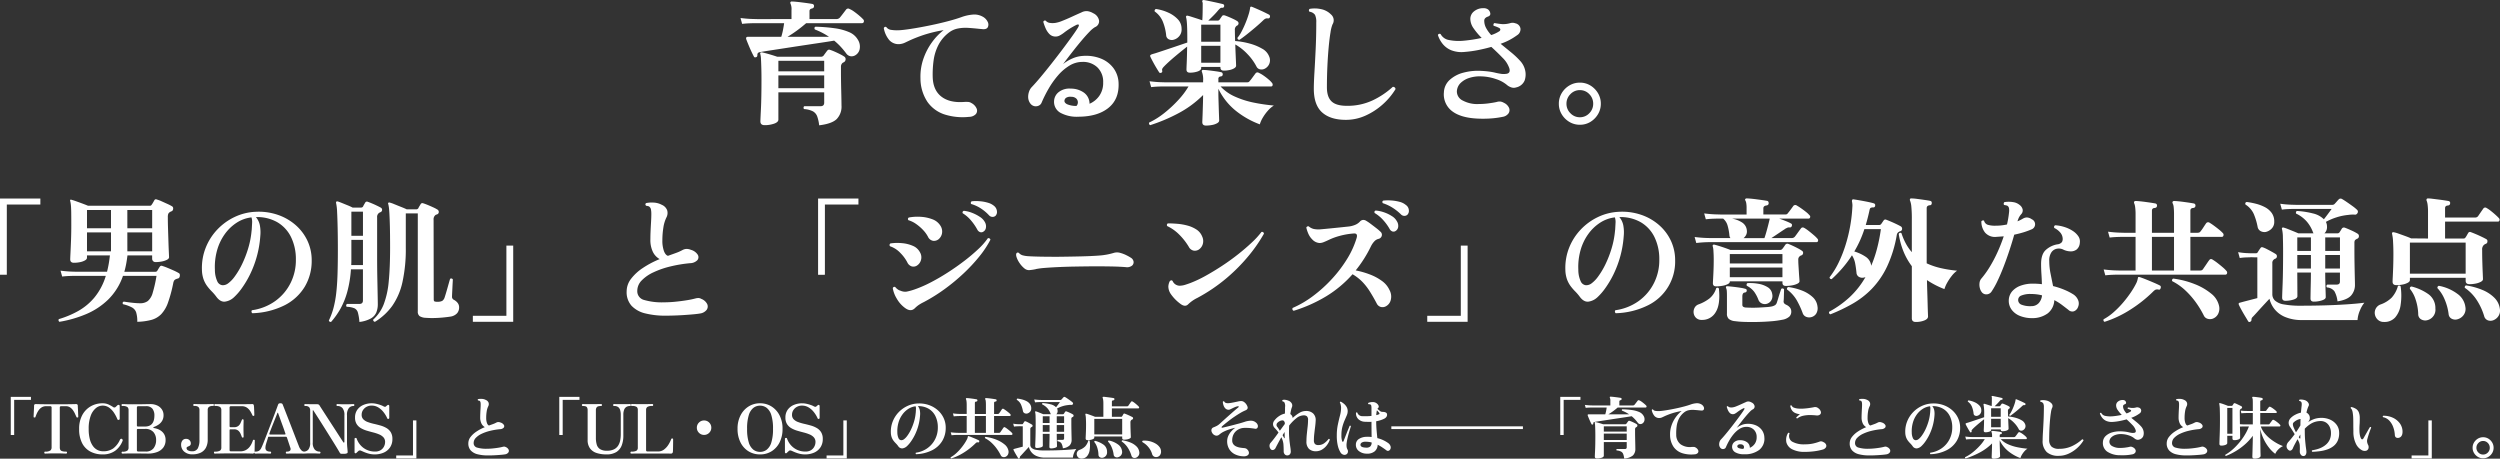
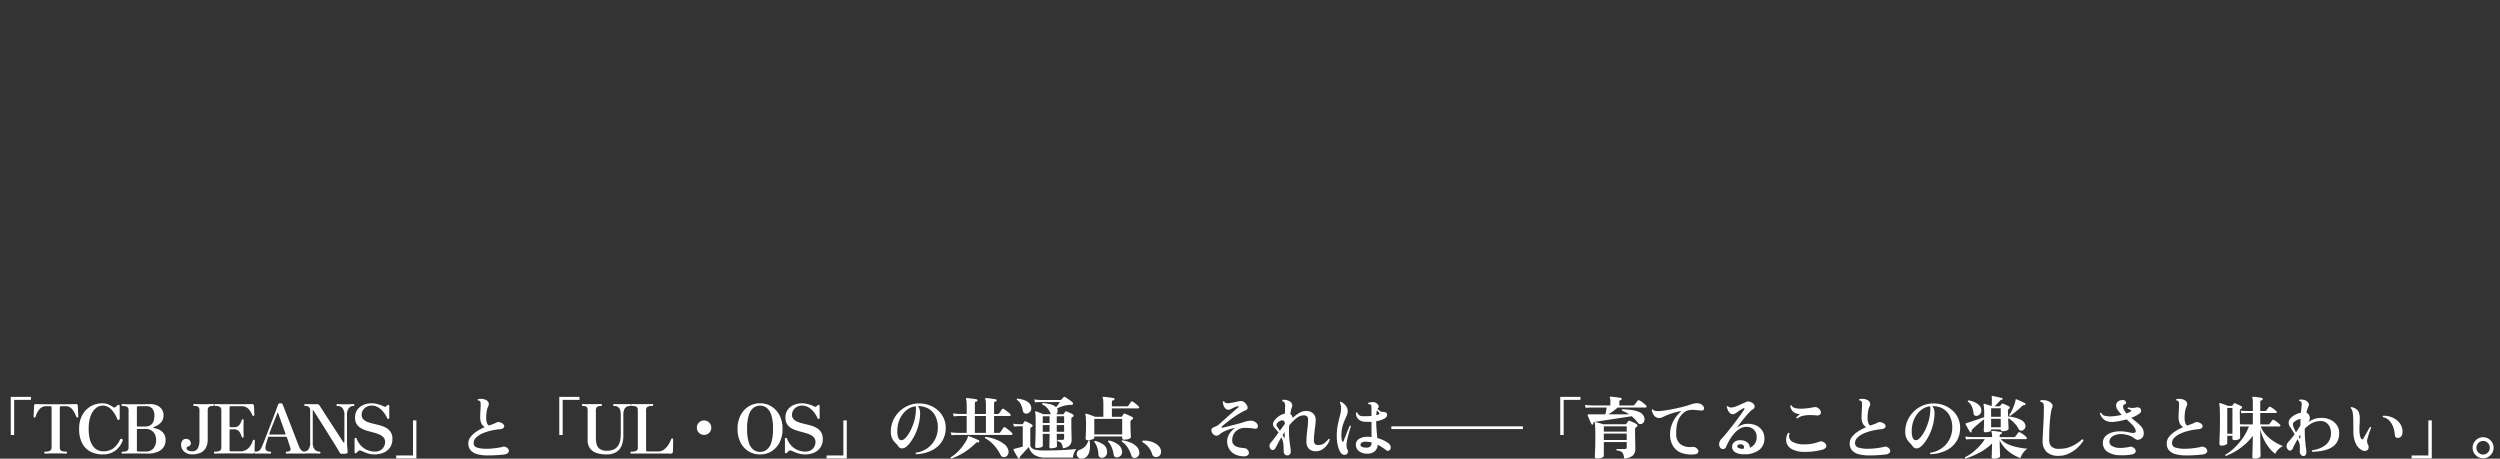
<svg xmlns="http://www.w3.org/2000/svg" width="953.464" height="174.942" viewBox="0 0 953.464 174.942">
  <rect x="0" y="0" width="953.464" height="174.942" fill="#333333" stroke="none" />
  <g id="グループ_580" data-name="グループ 580" transform="translate(-7891.136 8455.992)">
-     <path id="パス_1036" data-name="パス 1036" d="M-149.448,3.8A14.567,14.567,0,0,0-150.2.39a3.661,3.661,0,0,0-1.638-1.924,8.651,8.651,0,0,0-3.38-.858.823.823,0,0,1-.182-.6.591.591,0,0,1,.286-.494h6.188q1.4,0,1.4-1.352V-8.788H-165v10.4q0,.988-1.638,1.56a10.9,10.9,0,0,1-3.614.572q-1.612,0-1.612-1.456,0-.468.208-4.732t.208-11.18q0-2.184-.052-4.186t-.13-3.51a9.049,9.049,0,0,0-.286-2.132q-.1-.468.208-.52a.709.709,0,0,1,.468-.052q1.2.26,2.808.728t2.964.936h16.64a1.215,1.215,0,0,0,1.092-.468q.26-.364.624-.858t.676-.91a1.463,1.463,0,0,1,.494-.416,1.023,1.023,0,0,1,.7.052,16.988,16.988,0,0,1,1.742.676q1.066.468,2.08.988a13.784,13.784,0,0,1,1.534.884,1.106,1.106,0,0,1,.52,1.092,1.284,1.284,0,0,1-.728,1.092,2.28,2.28,0,0,0-.468.26,1.909,1.909,0,0,0-.572,1.4v2.5q0,.988.026,2.86t.078,3.9q.052,2.028.078,3.588t.026,1.976a6.817,6.817,0,0,1-1.872,5.2Q-144.664,3.224-149.448,3.8Zm-24.024-26q-.676.26-.884-.26-.78-1.456-1.612-3.38t-1.3-3.224a.835.835,0,0,1,.052-.676.706.706,0,0,1,.52-.208H-163.9a25.686,25.686,0,0,0,.676-2.7q.26-1.352.416-2.5h-11.206q-.858,0-2.158.052t-2.652.208l-.624-2.236q2.548.312,4.42.364l1.872.052H-160v-3.38a5.239,5.239,0,0,0-.364-2.5.678.678,0,0,1-.052-.572.558.558,0,0,1,.52-.26q.52,0,1.586.1t2.314.26q1.248.156,2.34.312t1.612.26a.768.768,0,0,1,.624.936.808.808,0,0,1-.26.572,1.762,1.762,0,0,1-.572.26.957.957,0,0,0-.884,1.04v2.964h10.192a1.8,1.8,0,0,0,1.4-.572q.26-.312.728-.91t.936-1.222q.468-.624.676-.884a.978.978,0,0,1,1.352-.26,8.829,8.829,0,0,1,1.82,1.066q1.04.754,1.976,1.56a16.138,16.138,0,0,1,1.4,1.326.906.906,0,0,1,.234.962.658.658,0,0,1-.65.494h-21.32q-1.872,1.612-3.666,2.912t-3.458,2.288H-145.7a25.853,25.853,0,0,0-2.47-1.482,27.514,27.514,0,0,0-2.938-1.326q-.364-.78.26-1.04a63.084,63.084,0,0,1,7.228.572,21.194,21.194,0,0,1,5.564,1.482,6.877,6.877,0,0,1,3.328,2.834,4.922,4.922,0,0,1,.7,3.8,3.53,3.53,0,0,1-1.69,2.236,2.691,2.691,0,0,1-1.742.338,2.47,2.47,0,0,1-1.586-.962,30.32,30.32,0,0,0-2.132-2.6,24.091,24.091,0,0,0-2.548-2.392q-2.132.364-5.1.806t-6.24.936q-3.276.494-6.474.988t-5.928.91q-2.73.416-4.5.728-1.092.156-1.04,1.092a1.552,1.552,0,0,1-.078.494A.557.557,0,0,1-173.472-22.2ZM-165-10.348h17.472v-4.888H-165Zm0-6.448h17.472v-4H-165ZM-92.248.572a22.885,22.885,0,0,1-9.36-.91,12.839,12.839,0,0,1-6.552-4.81,16.263,16.263,0,0,1-2.652-9,20.673,20.673,0,0,1,1.118-7.41,23.96,23.96,0,0,1,3.3-6.344,22.055,22.055,0,0,1,4.42-4.6,51.965,51.965,0,0,0-7.488,1.794,56.175,56.175,0,0,0-5.3,2.054q-1.092.52-1.924.91a5.637,5.637,0,0,1-1.508.494,4.79,4.79,0,0,1-4.472-1.4A9.725,9.725,0,0,1-124.8-33.28q.364-.728.988-.364a2.583,2.583,0,0,0,1.794,1.04,14.689,14.689,0,0,0,2.886.156q1.3-.052,3.51-.364t4.914-.806q2.7-.494,5.538-1.118t5.434-1.326q2.6-.7,4.628-1.43a16.523,16.523,0,0,1,4-.91,6.509,6.509,0,0,1,3.9.7,4.4,4.4,0,0,1,2.028,2.028,2.263,2.263,0,0,1,.052,2.054q-.468.858-1.924.754-.364-.052-.78-.078t-.832-.078q-1.924-.208-3.926-.338a15.346,15.346,0,0,0-3.9.234,8.073,8.073,0,0,0-3.406,1.508,14.078,14.078,0,0,0-4.056,4.758,18.338,18.338,0,0,0-1.846,5.9,38.771,38.771,0,0,0-.338,6.552q.208,4.888,3.328,7.28T-94.328-5.1a14.84,14.84,0,0,1,1.534-.026,2.68,2.68,0,0,1,1.43.442,4.32,4.32,0,0,1,2,2.158A2.027,2.027,0,0,1-89.7-.468,3.563,3.563,0,0,1-92.248.572ZM-50.492.52A13.057,13.057,0,0,1-57.408-.962a4.771,4.771,0,0,1-2.444-4.55,4.591,4.591,0,0,1,1.794-3.38,6.6,6.6,0,0,1,4.6-1.3,8.495,8.495,0,0,1,4.992,1.534A5.194,5.194,0,0,1-46.332-4.42a8.775,8.775,0,0,0,3.744-3.042,8.545,8.545,0,0,0,1.456-5.07,7.609,7.609,0,0,0-2.184-5.746,7.894,7.894,0,0,0-5.72-2.106A9.457,9.457,0,0,0-54-18.954,18.325,18.325,0,0,0-58.37-15.21a32.5,32.5,0,0,0-3.588,5.07,48.19,48.19,0,0,0-2.678,5.356,2.1,2.1,0,0,1-1.092,1.092,2.6,2.6,0,0,1-1.664.182,2.64,2.64,0,0,1-1.56-1.066,4.118,4.118,0,0,1-.78-2.21,5.885,5.885,0,0,1,.338-2.262,4.552,4.552,0,0,1,1.014-1.716q1.4-1.456,3.38-3.822t4.186-5.174q2.21-2.808,4.264-5.538t3.614-4.914q1.56-2.184,2.236-3.328.416-.728.26-.988t-.832,0a28.53,28.53,0,0,0-4.94,3.12,12.746,12.746,0,0,1-1.508.962,3.154,3.154,0,0,1-1.508.39,3.213,3.213,0,0,1-2.444-.988,7.455,7.455,0,0,1-1.482-2.314,20.639,20.639,0,0,1-.806-2.262.63.63,0,0,1,.936-.468,2.467,2.467,0,0,0,1.56.832,6.968,6.968,0,0,0,2.08,0,11.354,11.354,0,0,0,2.652-.78q1.716-.676,3.692-1.586t3.64-1.638a3.949,3.949,0,0,1,2.522-.442,5.946,5.946,0,0,1,1.95.754,3.824,3.824,0,0,1,2.236,2.808,2.435,2.435,0,0,1-1.56,2.5,9.642,9.642,0,0,0-2.054,1.716q-1.274,1.3-2.756,3.042T-52-25.3q-1.456,1.846-2.626,3.38t-1.794,2.366a15.368,15.368,0,0,1,3.484-2.106,11.449,11.449,0,0,1,4.16-1.014,15.321,15.321,0,0,1,6.89,1.066,11.07,11.07,0,0,1,4.732,3.666,10.149,10.149,0,0,1,1.9,5.616Q-35-6.188-39.1-2.86T-50.492.52Zm-.832-4.108a1.956,1.956,0,0,0,.546-1.43,2.019,2.019,0,0,0-.624-1.4,2.682,2.682,0,0,0-1.846-.65,3.044,3.044,0,0,0-1.95.338,1.492,1.492,0,0,0-.7,1.17q-.052.728.962,1.3A8.733,8.733,0,0,0-51.324-3.588Zm32.4-12.688q-.572.26-.832-.1-.52-.78-1.17-1.872t-1.248-2.21q-.6-1.118-.962-1.9-.156-.416,0-.572a1.076,1.076,0,0,1,.468-.312,6.545,6.545,0,0,1,.624-.208l.728-.208q1.3-.416,3.016-.988t3.484-1.17l3.3-1.118q1.534-.52,2.47-.832v-1.768q0-6.448-.468-7.852a.41.41,0,0,1,.156-.52q.1-.208.416-.1.52.1,1.508.416t2.106.676q1.118.364,2,.676.1-1.2.13-2.99t.026-2.886v-.624a.739.739,0,0,0-.1-.416.15.15,0,0,0-.052-.1.987.987,0,0,1,0-.468.558.558,0,0,1,.52-.26q.468.052,1.482.26t2.236.468q1.222.26,2.236.494t1.43.338a.673.673,0,0,1,.416.832q-.052.572-.78.572a.858.858,0,0,0-.65.156,6.153,6.153,0,0,0-.806.78,24.7,24.7,0,0,1-1.69,1.872Q-.052-37.076-1.04-36.14H2.444a.871.871,0,0,0,.78-.312q.208-.312.468-.676T4.16-37.8q.312-.52,1.092-.312.624.208,1.56.6t1.846.832a10.776,10.776,0,0,1,1.43.806.964.964,0,0,1,.416.806,1.03,1.03,0,0,1-.572.858.593.593,0,0,0-.312.208A1.751,1.751,0,0,0,9.1-32.5q0,.832.026,1.9T9.2-28.34a28.724,28.724,0,0,1,5.538.962,19.622,19.622,0,0,1,4.758,1.95,5.734,5.734,0,0,1,2.652,2.912,3.571,3.571,0,0,1,0,3.042,3.655,3.655,0,0,1-1.768,1.742,2.716,2.716,0,0,1-1.69.182,1.943,1.943,0,0,1-1.326-1.014A19.98,19.98,0,0,0,13.962-23.3,19.955,19.955,0,0,0,9.256-27.04q.052,1.872.13,3.64t.13,2.99q.052,1.222.052,1.482,0,.52-.7.962a5.543,5.543,0,0,1-1.794.676,10.4,10.4,0,0,1-2.184.234q-1.3,0-1.3-1.2v-.208H-3.744v.416q0,.832-1.326,1.3a8.947,8.947,0,0,1-2.99.468q-1.3,0-1.3-1.2,0-.364.1-2.652t.156-6.084q-1.4,1.092-3.12,2.5t-3.25,2.756Q-17-19.6-17.992-18.564l-.052.052a4.19,4.19,0,0,0-.52.7,1.073,1.073,0,0,0-.052.754.951.951,0,0,1,0,.442A.468.468,0,0,1-18.928-16.276Zm17,20.176q-1.4,0-1.4-1.3,0-.208.052-1.326t.1-2.73q.052-1.612.1-3.3t.052-2.99A39.2,39.2,0,0,1-12.662-.676a64.491,64.491,0,0,1-10.53,4.42.716.716,0,0,1-.39-.39.792.792,0,0,1-.026-.6A29.147,29.147,0,0,0-17.784-.91,45.861,45.861,0,0,0-12.428-5.9,29.668,29.668,0,0,0-8.58-11.024h-9.386q-.858,0-2.184.052t-2.678.208L-23.452-13q2.6.312,4.446.364l1.846.052H-3.016v-.572a8.181,8.181,0,0,0-.416-3.328.763.763,0,0,1-.052-.624.519.519,0,0,1,.52-.208A20.116,20.116,0,0,1-.91-17.16Q.468-17,1.872-16.8t2.028.364q.572.1.572.884-.052.624-.78.728a.86.86,0,0,0-.884.988v1.248H13.52a2.61,2.61,0,0,0,.754-.078,1.12,1.12,0,0,0,.494-.442,8.164,8.164,0,0,0,.7-.858l.884-1.2q.442-.6.6-.806a.916.916,0,0,1,1.248-.26,11.22,11.22,0,0,1,1.768,1.014A21.211,21.211,0,0,1,21.944-13.7,8.846,8.846,0,0,1,23.3-12.324a1.012,1.012,0,0,1,.182.884.53.53,0,0,1-.546.416H3.64a16.584,16.584,0,0,0,5.538,3.9,33.867,33.867,0,0,0,7.228,2.288,66.868,66.868,0,0,0,7.566,1.092,10.125,10.125,0,0,0-2.314,2A17.151,17.151,0,0,0,19.734.91a10.651,10.651,0,0,0-1.118,2.522A32.864,32.864,0,0,1,9.36-1.82a24.285,24.285,0,0,1-6.552-8.32v1.664q0,1.092.052,2.73l.1,3.276q.052,1.638.1,2.886t.052,1.56q0,.572-.754,1.014a6.226,6.226,0,0,1-1.924.676A12.035,12.035,0,0,1-1.924,3.9ZM-14.612-28.756a2.571,2.571,0,0,1-1.664-.338,1.824,1.824,0,0,1-.832-1.482,19.142,19.142,0,0,0-1.326-5.3,8.934,8.934,0,0,0-3.042-3.744.722.722,0,0,1,.052-.6.628.628,0,0,1,.468-.338A17.165,17.165,0,0,1-16.3-39.182a11.4,11.4,0,0,1,3.64,2.548,5.126,5.126,0,0,1,1.43,3.614A3.866,3.866,0,0,1-12.3-30,4.1,4.1,0,0,1-14.612-28.756Zm25.48-.052a.689.689,0,0,1-.78-.78,12.416,12.416,0,0,0,1.586-2.418q.806-1.534,1.508-3.25t1.17-3.276a14.972,14.972,0,0,0,.572-2.5.36.36,0,0,1,.234-.39.558.558,0,0,1,.442.026q.416.156,1.326.546t2,.884q1.092.494,1.976.936l1.2.6a.8.8,0,0,1,.364.936q-.156.624-.884.52a1.541,1.541,0,0,0-.754.078,2.858,2.858,0,0,0-.806.546q-1.4,1.352-3.146,2.834t-3.328,2.73Q11.96-29.536,10.868-28.808Zm-14.612.728H3.588v-6.5H-3.744Zm0,8.008H3.588V-26.52H-3.744ZM51.428,1.716q-5.876,0-9.048-2.834T39.208-10.14q0-2.34.234-6.24t.468-8.814q.234-4.914.234-10.27a6.288,6.288,0,0,0-.468-2.834,3.008,3.008,0,0,0-2.132-1.222q-.468-.676.1-1.092a11.056,11.056,0,0,1,4.186.078A7.376,7.376,0,0,1,45.76-38.48a2.917,2.917,0,0,1,.572,3.8,12.917,12.917,0,0,0-.754,3.016q-.39,2.288-.7,5.642t-.494,7.306q-.182,3.952-.182,8.06,0,3.64,1.768,5.33t5.824,1.69a22.531,22.531,0,0,0,9.854-2.08,30.961,30.961,0,0,0,7.67-5.148.913.913,0,0,1,.728.208.838.838,0,0,1,.312.676A25.693,25.693,0,0,1,65.468-4.16,25.361,25.361,0,0,1,58.916.1,18.075,18.075,0,0,1,51.428,1.716Zm50.492-.468q-6.6-.26-9.958-2.834a8.007,8.007,0,0,1-3.146-7.15A6.78,6.78,0,0,1,91-13.494a12.285,12.285,0,0,1,5.252-2.782,21.45,21.45,0,0,1,6.916-.676,33.112,33.112,0,0,1,3.3.312,23.528,23.528,0,0,1,2.314.468q.988.208,1.82.338a7.03,7.03,0,0,0,1.82.026q1.924-.156,1.352-2.132a10.09,10.09,0,0,0-2.548-3.978q-1.976-2.054-4.316-4.186-2.392.676-4.992,1.2a44.374,44.374,0,0,1-5.3.728,10.84,10.84,0,0,1-4.992-.65,8.187,8.187,0,0,1-3.276-2.418,10.344,10.344,0,0,1-1.82-3.38.677.677,0,0,1,1.04-.364,4.467,4.467,0,0,0,3.2,2.262,19.138,19.138,0,0,0,5.33.286q1.82-.156,3.666-.442t3.458-.65a25.923,25.923,0,0,1-3.068-3.64A6.335,6.335,0,0,1,98.9-36.764,3.619,3.619,0,0,1,100.36-39.7a5.389,5.389,0,0,1,3.484-1.17,2.88,2.88,0,0,1,1.794.468,2.277,2.277,0,0,1,.806,1.2q.364,1.144-.884,1.56a2.3,2.3,0,0,0-.884.494,1.314,1.314,0,0,0-.468,1.066,5.847,5.847,0,0,0,.728,2.808,13.147,13.147,0,0,0,1.924,2.652,12.437,12.437,0,0,0,3.016-1.4.867.867,0,0,0,.468-.7q0-.39-.52-.65-.416-.208-.936-.416a10.079,10.079,0,0,0-1.092-.364.789.789,0,0,1-.052-.624.631.631,0,0,1,.364-.416h.052q1.4.26,2.756.39a9.4,9.4,0,0,0,3.276-.39,3.107,3.107,0,0,1,1.924.1,2.431,2.431,0,0,1,1.9,1.95,2.638,2.638,0,0,1-1.274,2.574,23.367,23.367,0,0,1-6.292,3.276l3.952,3.224a31.521,31.521,0,0,1,3.458,3.25,7.725,7.725,0,0,1,1.9,3.458,7.035,7.035,0,0,1-.156,4.082,4.521,4.521,0,0,1-3.224,2.626,2.975,2.975,0,0,1-1.976-.052,4.933,4.933,0,0,1-1.664-.988,12.176,12.176,0,0,0-4.03-2.132,18.886,18.886,0,0,0-5.59-1.04,12.978,12.978,0,0,0-4.55.572,8.31,8.31,0,0,0-3.406,1.976,4.762,4.762,0,0,0-1.4,3.224A3.862,3.862,0,0,0,96.07-5.616a11.521,11.521,0,0,0,5.954,1.3,29.127,29.127,0,0,0,3.666-.234q1.846-.234,3.25-.546a3.437,3.437,0,0,1,1.508-.156,3.675,3.675,0,0,1,1.248.468,3.908,3.908,0,0,1,1.976,1.95,2.211,2.211,0,0,1-.208,2.08A3.412,3.412,0,0,1,111.228.572a34.676,34.676,0,0,1-3.978.572A43.165,43.165,0,0,1,101.92,1.248Zm38.74,2.34a7.637,7.637,0,0,1-4-1.092,8.365,8.365,0,0,1-2.912-2.912,7.637,7.637,0,0,1-1.092-4,7.732,7.732,0,0,1,1.092-4.056,8.365,8.365,0,0,1,2.912-2.912,7.637,7.637,0,0,1,4-1.092,7.6,7.6,0,0,1,4.03,1.092,8.439,8.439,0,0,1,2.886,2.912,7.732,7.732,0,0,1,1.092,4.056,7.637,7.637,0,0,1-1.092,4A8.439,8.439,0,0,1,144.69,2.5,7.6,7.6,0,0,1,140.66,3.588Zm0-2.86a4.834,4.834,0,0,0,3.614-1.534,5.03,5.03,0,0,0,1.482-3.614,5.092,5.092,0,0,0-1.482-3.666A4.834,4.834,0,0,0,140.66-9.62a4.859,4.859,0,0,0-3.588,1.534,5.046,5.046,0,0,0-1.508,3.666,4.986,4.986,0,0,0,1.508,3.614A4.859,4.859,0,0,0,140.66.728ZM-461.864,60.8V31.736h15.392v2.288h-12.792V60.8Zm22.672,17.94a.727.727,0,0,1-.338-.468.629.629,0,0,1,.13-.572,35.558,35.558,0,0,0,7.384-3.094,22.347,22.347,0,0,0,6.214-5.2,23.642,23.642,0,0,0,4.29-8.19H-433.29q-.858,0-2.184.052t-2.678.208l-.624-2.236q2.6.312,4.446.364l1.846.052h11.44a43.027,43.027,0,0,0,1.092-6.24h-8.736V54.3q0,.572-.754,1.014a6.219,6.219,0,0,1-1.9.676,11.647,11.647,0,0,1-2.34.234q-1.4,0-1.4-1.3,0-.468.1-2.5t.208-4.862q.1-2.834.1-5.59,0-3.12-.026-4.94t-.13-2.808a10.3,10.3,0,0,0-.26-1.56q-.1-.364.052-.416.1-.208.416-.052a17.914,17.914,0,0,1,1.716.546q1.248.442,2.574.936t2.054.806h23.556a.719.719,0,0,0,.676-.364,6.645,6.645,0,0,0,.52-.806l.52-.91a.659.659,0,0,1,.936-.312,12.529,12.529,0,0,1,1.872.7l2.184.988a16.183,16.183,0,0,1,1.768.91.89.89,0,0,1,.416.936,1.079,1.079,0,0,1-.52.936,1.78,1.78,0,0,0-.364.13,2.9,2.9,0,0,0-.312.182,1.494,1.494,0,0,0-.676.728,3.559,3.559,0,0,0-.156,1.2q0,1.872.078,4.394t.156,4.94q.078,2.418.156,4.082t.078,1.872q0,.572-.78.988a7.133,7.133,0,0,1-1.95.65,12.035,12.035,0,0,1-2.366.234,1.269,1.269,0,0,1-1.014-.39,1.347,1.347,0,0,1-.338-.91V53.42h-9.412q-.208,1.716-.494,3.25t-.7,2.99h11.856a.815.815,0,0,0,.728-.416q.156-.26.416-.7t.52-.806a.715.715,0,0,1,.936-.312,19.051,19.051,0,0,1,1.924.7q1.2.494,2.418,1.04a19.188,19.188,0,0,1,2,1.014q.468.26.364,1.066t-.676.962q-.208.052-.364.1a2.018,2.018,0,0,0-.26.1,1.71,1.71,0,0,0-.806.52,2.7,2.7,0,0,0-.39.988,52.469,52.469,0,0,1-2,7.462,12.4,12.4,0,0,1-2.6,4.446,8.317,8.317,0,0,1-3.744,2.184,22.822,22.822,0,0,1-5.382.728,11.7,11.7,0,0,0-.416-3.536,3.405,3.405,0,0,0-1.586-1.924,13.948,13.948,0,0,0-3.458-1.248q-.364-.728.312-.988l1.846.26q1.118.156,2.314.26t2.028.1a4.787,4.787,0,0,0,2.99-.858,6.27,6.27,0,0,0,1.846-3.12,50.455,50.455,0,0,0,1.456-6.474H-414.96a23.283,23.283,0,0,1-5.668,9.074,27.243,27.243,0,0,1-8.476,5.564A45.348,45.348,0,0,1-439.192,78.744Zm25.9-26.884h9.464V44.632H-413.3Zm-15.392,0h9.152V44.632h-9.152Zm15.392-8.788h9.464V36.1H-413.3Zm-15.392,0h9.152V36.1h-9.152Zm63.024,32.4a.928.928,0,0,1-.286-.6.661.661,0,0,1,.182-.546,19.9,19.9,0,0,0,8.918-3.536,18.772,18.772,0,0,0,5.824-6.89,19.4,19.4,0,0,0,2-8.97,19.049,19.049,0,0,0-1.924-8.658,13.353,13.353,0,0,0-5.252-5.564,15.505,15.505,0,0,0-8.06-1.9,6.924,6.924,0,0,1,1.508,3.172,14.369,14.369,0,0,1,.156,4.108,39.23,39.23,0,0,1-1.378,7.93,39.2,39.2,0,0,1-2.574,6.734,36.826,36.826,0,0,1-3.12,5.226,22,22,0,0,1-3.016,3.458,6.229,6.229,0,0,1-3.354,1.612q-1.742.208-3.25-1.768a17.662,17.662,0,0,0-1.794-2.106,18.855,18.855,0,0,1-1.794-2.08,10.163,10.163,0,0,1-1.378-2.626,11.744,11.744,0,0,1-.6-3.692,20.847,20.847,0,0,1,1.456-8.32A21.552,21.552,0,0,1-379,43.566a22.2,22.2,0,0,1,6.578-4.784,20.671,20.671,0,0,1,8.008-2,22.536,22.536,0,0,1,8.372,1.118,20.275,20.275,0,0,1,6.838,3.874,18.177,18.177,0,0,1,4.576,6.006,17.447,17.447,0,0,1,1.638,7.566,19.171,19.171,0,0,1-2.626,9.984,19.009,19.009,0,0,1-7.7,7.1A29.38,29.38,0,0,1-365.664,75.468Zm-9.2-11.388a11.831,11.831,0,0,0,2.574-2.7,29.205,29.205,0,0,0,2.756-4.654,40.909,40.909,0,0,0,2.314-5.98,33.265,33.265,0,0,0,1.3-6.682,1.422,1.422,0,0,1,.052-.312q.1-1.664.156-2.808a5.339,5.339,0,0,0-.26-2.028,13.1,13.1,0,0,0-5.668,2.054,16.9,16.9,0,0,0-4.524,4.368,19.684,19.684,0,0,0-2.912,6.136,23.458,23.458,0,0,0-.832,7.41,10.527,10.527,0,0,0,.936,4.472,2.443,2.443,0,0,0,1.9,1.43A3.352,3.352,0,0,0-374.868,64.08Zm56,14.664a.763.763,0,0,1-.546-.312.66.66,0,0,1-.13-.52,15.422,15.422,0,0,0,4.03-5.876,32.772,32.772,0,0,0,1.9-8.71q.52-5.226.52-12.922,0-4.888-.078-7.982t-.182-4.888q-.1-1.794-.234-2.626a8.249,8.249,0,0,0-.234-1.144.356.356,0,0,1,.052-.416.509.509,0,0,1,.468-.1,11.823,11.823,0,0,1,1.794.624q1.274.52,2.652,1.066t2.106.91h3.536a.96.96,0,0,0,.884-.416,6.176,6.176,0,0,1,.416-.78l.468-.78a.775.775,0,0,1,1.04-.312q.676.208,1.69.624t2.028.884a13.964,13.964,0,0,1,1.586.832,1.026,1.026,0,0,1,.572.962.925.925,0,0,1-.676.91q-.156.052-.286.1t-.234.1a2.084,2.084,0,0,0-.78,1.872l.052,30.264q0,.676.26.832a2.461,2.461,0,0,0,1.092.156,3.841,3.841,0,0,0,1.9-.338,2.519,2.519,0,0,0,.91-1.326q.208-.624.52-1.664t.624-2.158q.312-1.118.572-2.028t.364-1.222a.629.629,0,0,1,.572-.13.727.727,0,0,1,.468.338q0,.312-.052,1.17t-.1,1.924q-.052,1.066-.1,2t-.052,1.4a1.265,1.265,0,0,0,.728,1.3,4.369,4.369,0,0,1,1.352,1.092,2.7,2.7,0,0,1,.624,1.82,3.378,3.378,0,0,1-.754,2.184,4.262,4.262,0,0,1-2.574,1.3q-1.352.208-3.042.364t-3.328.182a28.132,28.132,0,0,1-2.834-.078,4.976,4.976,0,0,1-2.5-.624,2.087,2.087,0,0,1-.728-1.82V37.4h-4.576v13a57.961,57.961,0,0,1-1.3,13.312,25.234,25.234,0,0,1-3.9,9A22.782,22.782,0,0,1-318.864,78.744Zm-5.928.052a18.645,18.645,0,0,0-.572-3.536,2.586,2.586,0,0,0-1.3-1.664,7.925,7.925,0,0,0-2.964-.572.7.7,0,0,1,.1-1.092h4.68q1.4,0,1.4-1.3V58.724h-4.576a43.875,43.875,0,0,1-1.4,8.58,29.074,29.074,0,0,1-2.6,6.448,29.308,29.308,0,0,1-3.536,4.992.658.658,0,0,1-.572-.052.642.642,0,0,1-.312-.468,26.37,26.37,0,0,0,1.768-4.758,39.544,39.544,0,0,0,1.04-5.668q.364-3.146.494-7.2t.13-9.36q0-4.368-.078-8.06t-.208-6.24a18.943,18.943,0,0,0-.39-3.484q-.052-.416.052-.52a.817.817,0,0,1,.572-.1q.676.208,1.69.624t2.106.858a19.845,19.845,0,0,1,1.872.858h3.172a.908.908,0,0,0,.832-.416A6.465,6.465,0,0,1-323,34q.286-.494.442-.754a.72.72,0,0,1,.988-.26q.624.208,1.56.6t1.846.832q.91.442,1.482.754a.935.935,0,0,1,.546.91.935.935,0,0,1-.65.858l-.208.1-.208.1a1.9,1.9,0,0,0-.832,1.82v14.82q0,4.472.078,8.4t.13,6.526q.052,2.6.052,3.224a8.443,8.443,0,0,1-.572,3.25,4.862,4.862,0,0,1-2.08,2.288A11.96,11.96,0,0,1-324.792,78.8Zm-3.12-21.684h4.472v-9.62h-4.42v7.852Q-327.86,56.228-327.912,57.112Zm.052-11.18h4.42v-9.2h-4.42Zm46.332,32.812V76.456h12.792V49.676h2.6V78.744Zm73.58-2.34a31.541,31.541,0,0,1-7.774-.858,10.58,10.58,0,0,1-5.252-2.886,7.744,7.744,0,0,1-1.9-5.512,7.867,7.867,0,0,1,1.664-4.784,18.25,18.25,0,0,1,4.524-4.16,35.93,35.93,0,0,1,6.4-3.38,6.348,6.348,0,0,1-2.574-2.73,10.541,10.541,0,0,1-.962-4.862q0-1.352.078-3.12t.182-3.51q.1-1.742.1-2.938a9.345,9.345,0,0,0-.13-1.716,1.776,1.776,0,0,0-.546-1.04,1.1,1.1,0,0,0-.546-.286,7.516,7.516,0,0,0-.754-.13q-.572-.572,0-1.04a11.166,11.166,0,0,1,2.86-.182,7.243,7.243,0,0,1,3.12.858A3.656,3.656,0,0,1-207.4,36.26a3.662,3.662,0,0,1-.338,2.756,13.346,13.346,0,0,0-1.144,3.9,30.74,30.74,0,0,0-.364,4.732,11.7,11.7,0,0,0,.6,4.108q.6,1.56,1.534,1.82,1.612-.572,3.042-1.092a16.7,16.7,0,0,0,2.366-1.04,3.749,3.749,0,0,1,1.482-.494,4.145,4.145,0,0,1,1.846.338,4.51,4.51,0,0,1,2.626,1.872,1.765,1.765,0,0,1-.156,2.08,3.971,3.971,0,0,1-2.782,1.144,51.879,51.879,0,0,0-7.514,1.248,33.4,33.4,0,0,0-6.448,2.236,14.917,14.917,0,0,0-4.5,3.12,5.631,5.631,0,0,0-1.664,3.952,3.428,3.428,0,0,0,2.548,3.458,24.363,24.363,0,0,0,7.7.91,43.29,43.29,0,0,0,4.342-.234q2.314-.234,4.368-.572a29.857,29.857,0,0,0,3.146-.65,5.182,5.182,0,0,1,1.118-.182,2.38,2.38,0,0,1,1.222.338,4.107,4.107,0,0,1,2.236,2,2.192,2.192,0,0,1-.234,2.184,3.824,3.824,0,0,1-2.522,1.378q-.832.156-2.522.312t-3.692.286q-2,.13-3.822.182T-207.948,76.4Zm58.084-15.6V31.736h15.392v2.288h-12.792V60.8Zm33.28,12.74a11.238,11.238,0,0,1-3.224-3.562,11.285,11.285,0,0,1-1.56-4.03.63.63,0,0,1,.936-.468,4.507,4.507,0,0,0,.936.884,3.506,3.506,0,0,0,1.092.52,4.229,4.229,0,0,0,2.34.338,22.448,22.448,0,0,0,3.224-.91,45.657,45.657,0,0,0,5.928-2.6q3.224-1.664,6.5-3.77t6.266-4.394a67.676,67.676,0,0,0,5.356-4.524,25.791,25.791,0,0,0,3.666-4.16.751.751,0,0,1,.988.572,37.293,37.293,0,0,1-4.212,6.37,63.847,63.847,0,0,1-6.084,6.526,73.605,73.605,0,0,1-7.28,6.006,64.974,64.974,0,0,1-7.8,4.862,15.4,15.4,0,0,0-2.158,1.248,11.356,11.356,0,0,0-1.274,1.092Q-114.452,75.052-116.584,73.544Zm12.636-26.26a2.806,2.806,0,0,1-2.028.572,2.652,2.652,0,0,1-1.976-1.56,11.653,11.653,0,0,0-1.872-2.574,16.774,16.774,0,0,0-2.652-2.288A9.855,9.855,0,0,0-115.388,40a.642.642,0,0,1,.156-1.04,18.087,18.087,0,0,1,4.576-.26,14.668,14.668,0,0,1,4.394.936,5.962,5.962,0,0,1,2.99,2.34,4.083,4.083,0,0,1,.676,3.042A3.841,3.841,0,0,1-103.948,47.284Zm-8.424,10.14a2.546,2.546,0,0,1-1.794.182,2.834,2.834,0,0,1-1.69-1.586,14.985,14.985,0,0,0-2.7-3.614,9.549,9.549,0,0,0-3.848-2.47.689.689,0,0,1,.156-1.092,18.533,18.533,0,0,1,4.394-.1,13.232,13.232,0,0,1,4.108,1.014,5.312,5.312,0,0,1,2.678,2.366,3.764,3.764,0,0,1,.416,3.172A3.592,3.592,0,0,1-112.372,57.424Zm25.428-13a1.391,1.391,0,0,1-1.17.1,1.936,1.936,0,0,1-1.014-.936,20.758,20.758,0,0,0-2.392-3.484,13.248,13.248,0,0,0-3.172-2.756.63.63,0,0,1,.468-.936,12.1,12.1,0,0,1,3.12.78A14.954,14.954,0,0,1-88.14,38.73a5.339,5.339,0,0,1,1.872,1.95,3.2,3.2,0,0,1,.39,2.34A2.029,2.029,0,0,1-86.944,44.424Zm4.732-6.084a1.747,1.747,0,0,1-1.2.39,1.845,1.845,0,0,1-1.248-.6,16.716,16.716,0,0,0-3.12-2.626,13.709,13.709,0,0,0-3.692-1.69.629.629,0,0,1-.13-.572.727.727,0,0,1,.338-.468,15.751,15.751,0,0,1,3.016-.026,15.094,15.094,0,0,1,3.146.572,6.211,6.211,0,0,1,2.366,1.222,2.953,2.953,0,0,1,1.092,2.08A2.078,2.078,0,0,1-82.212,38.34Zm15.444,20.28a.15.15,0,0,0-.1.052,20.657,20.657,0,0,1-2.47.364,2.79,2.79,0,0,1-1.794-.624,9.136,9.136,0,0,1-1.82-1.976,8.951,8.951,0,0,1-1.2-2.314q-.364-1.118,0-1.586a.629.629,0,0,1,.936,0,2.994,2.994,0,0,0,1.326.832,10.665,10.665,0,0,0,2.418.364q1.56.1,4.316.156t6.812.052q4.888-.052,8.944-.156t6.708-.312a25.186,25.186,0,0,0,5.512-.988,4.327,4.327,0,0,1,2.652,0,12.125,12.125,0,0,1,2.236.858,16.534,16.534,0,0,1,1.716.962,2.11,2.11,0,0,1,1.04,1.508,1.7,1.7,0,0,1-.624,1.534,3.145,3.145,0,0,1-2.34.546q-2.444-.208-5.616-.26t-5.772-.052q-1.092,0-3.38.026t-5.122.078q-2.834.052-5.694.182t-5.174.312A28.16,28.16,0,0,0-66.768,58.62ZM-8.684,72.036q-1.2,1.248-3.068-.208a15.757,15.757,0,0,1-3.588-3.692,5.222,5.222,0,0,1-.936-2.86,5.141,5.141,0,0,1,.52-1.976q.572-.676,1.092-.156a2.97,2.97,0,0,0,3.016,1.82,7.427,7.427,0,0,0,1.794-.338q.91-.286,1.9-.65a45.361,45.361,0,0,0,5.9-2.782q3.146-1.742,6.344-3.848t6.084-4.394q2.886-2.288,5.2-4.472a31.609,31.609,0,0,0,3.666-4,.7.7,0,0,1,.936.676,57.773,57.773,0,0,1-5.642,8.19,67.3,67.3,0,0,1-8.424,8.58A63.632,63.632,0,0,1-5.252,69.644,13.424,13.424,0,0,0-8.684,72.036Zm4.108-20.9A2.823,2.823,0,0,1-6.6,51.6a2.685,2.685,0,0,1-1.872-1.456,23.948,23.948,0,0,0-3.562-4.576,16.194,16.194,0,0,0-4.654-3.328.685.685,0,0,1,.26-1.04q1.56,0,3.536.156a21.359,21.359,0,0,1,3.9.676A11.86,11.86,0,0,1-5.564,43.54,5.639,5.639,0,0,1-3.38,46.192a4.1,4.1,0,0,1,.234,2.938A3.778,3.778,0,0,1-4.576,51.132Zm36.14,23.4a.719.719,0,0,1-.416-1.092,38.157,38.157,0,0,0,7.878-4.628,52.433,52.433,0,0,0,7.2-6.552,49.055,49.055,0,0,0,5.746-7.618,33.215,33.215,0,0,0,3.562-7.878q.52-1.82-1.04-1.716a27.466,27.466,0,0,0-5.382.91,23.291,23.291,0,0,0-4.082,1.482q-1.2.572-2.054.91a4.355,4.355,0,0,1-1.586.338,4.177,4.177,0,0,1-2.808-1.4,6.86,6.86,0,0,1-1.456-2.132,13.234,13.234,0,0,1-.78-2.34.708.708,0,0,1,.39-.442.671.671,0,0,1,.546-.026,4.438,4.438,0,0,0,1.924.988,9.234,9.234,0,0,0,2.86.1q1.2-.1,3.068-.286t3.874-.39q2-.208,3.458-.364a8.885,8.885,0,0,0,2.652-.7,5.166,5.166,0,0,0,1.612-1.118,1.86,1.86,0,0,1,1.248-.7,2.031,2.031,0,0,1,1.2.338,17.788,17.788,0,0,1,1.768,1.2q1.04.78,2.08,1.586a18.325,18.325,0,0,1,1.716,1.482A1.49,1.49,0,0,1,65.1,46.01a1.644,1.644,0,0,1-1.3,1.118,3.22,3.22,0,0,0-1.56.988A7.68,7.68,0,0,0,61,49.936a47.394,47.394,0,0,1-5.824,9.2,32.243,32.243,0,0,1,5.512,1.586,19.249,19.249,0,0,1,4.55,2.47,8.726,8.726,0,0,1,2.834,3.432,5.22,5.22,0,0,1,.442,3.952,3.7,3.7,0,0,1-1.794,2.236,2.663,2.663,0,0,1-1.976.26,2.47,2.47,0,0,1-1.56-1.352q-1.4-2.652-2.678-4.654a22.558,22.558,0,0,0-2.808-3.588A17.792,17.792,0,0,0,53.976,60.6a43.611,43.611,0,0,1-9.984,8.372A55.526,55.526,0,0,1,31.564,74.532ZM70.3,44.164a1.391,1.391,0,0,1-1.17.1,1.936,1.936,0,0,1-1.014-.936,18.635,18.635,0,0,0-2.47-3.406,13.857,13.857,0,0,0-3.25-2.678q-.26-.728.416-.936a12.4,12.4,0,0,1,3.172.676A13.507,13.507,0,0,1,69,38.444a5.161,5.161,0,0,1,1.872,1.924,3.257,3.257,0,0,1,.494,2.314A2.171,2.171,0,0,1,70.3,44.164Zm4.576-6.24a1.661,1.661,0,0,1-1.144.416,1.82,1.82,0,0,1-1.248-.52,18.6,18.6,0,0,0-3.224-2.574A15.984,15.984,0,0,0,65.52,33.5q-.416-.624.156-.988a17.135,17.135,0,0,1,3.016-.052,16,16,0,0,1,3.2.52,5.963,5.963,0,0,1,2.418,1.2,2.612,2.612,0,0,1,1.144,2A2.114,2.114,0,0,1,74.88,37.924Zm7.592,40.82V76.456H95.264V49.676h2.6V78.744Zm71.864-3.276a.928.928,0,0,1-.286-.6.661.661,0,0,1,.182-.546,19.9,19.9,0,0,0,8.918-3.536,18.772,18.772,0,0,0,5.824-6.89,19.4,19.4,0,0,0,2-8.97,19.05,19.05,0,0,0-1.924-8.658,13.352,13.352,0,0,0-5.252-5.564,15.505,15.505,0,0,0-8.06-1.9,6.924,6.924,0,0,1,1.508,3.172,14.37,14.37,0,0,1,.156,4.108,39.58,39.58,0,0,1-3.952,14.664,36.826,36.826,0,0,1-3.12,5.226,22,22,0,0,1-3.016,3.458,6.229,6.229,0,0,1-3.354,1.612q-1.742.208-3.25-1.768a17.662,17.662,0,0,0-1.794-2.106,18.855,18.855,0,0,1-1.794-2.08,10.163,10.163,0,0,1-1.378-2.626,11.743,11.743,0,0,1-.6-3.692,20.847,20.847,0,0,1,1.456-8.32A21.551,21.551,0,0,1,141,43.566a22.2,22.2,0,0,1,6.578-4.784,20.671,20.671,0,0,1,8.008-2,22.536,22.536,0,0,1,8.372,1.118,20.275,20.275,0,0,1,6.838,3.874,18.176,18.176,0,0,1,4.576,6.006,17.447,17.447,0,0,1,1.638,7.566,18.533,18.533,0,0,1-10.322,17.082A29.38,29.38,0,0,1,154.336,75.468Zm-9.2-11.388a11.831,11.831,0,0,0,2.574-2.7,29.205,29.205,0,0,0,2.756-4.654,40.912,40.912,0,0,0,2.314-5.98,33.265,33.265,0,0,0,1.3-6.682,1.423,1.423,0,0,1,.052-.312q.1-1.664.156-2.808a5.339,5.339,0,0,0-.26-2.028,13.1,13.1,0,0,0-5.668,2.054,16.9,16.9,0,0,0-4.524,4.368,19.684,19.684,0,0,0-2.912,6.136,23.459,23.459,0,0,0-.832,7.41,10.527,10.527,0,0,0,.936,4.472,2.443,2.443,0,0,0,1.9,1.43A3.352,3.352,0,0,0,145.132,64.08Zm47.528,1.144q-1.248,0-1.248-1.2,0-.312.078-1.664t.156-3.3q.078-1.95.078-3.978,0-1.664-.1-3.2a7.967,7.967,0,0,0-.26-1.9q-.156-.208.052-.52a.51.51,0,0,1,.52-.156q.676.156,1.768.494t2.288.754q1.2.416,2.08.78h18.876a1.116,1.116,0,0,0,1.04-.52q.26-.312.546-.728t.494-.728a.962.962,0,0,1,1.2-.312q.572.208,1.586.676t2,.988a13.1,13.1,0,0,1,1.56.936.881.881,0,0,1,.442.884.956.956,0,0,1-.7.884,1.171,1.171,0,0,0-.416.208,1.558,1.558,0,0,0-.728,1.4q0,.936.078,2.21l.156,2.548q.078,1.274.156,2.236t.078,1.274q0,.52-.832.936a7.376,7.376,0,0,1-2.054.624,13.814,13.814,0,0,1-2.314.208q-1.3,0-1.3-1.2V63.3H197.86v.156q0,.52-.832.936a7.376,7.376,0,0,1-2.054.624A13.814,13.814,0,0,1,192.66,65.224Zm-7.592-16.536-.624-2.288q2.6.312,4.446.364l1.846.052h7.384a1.82,1.82,0,0,1-.416-1.092,19.712,19.712,0,0,0-.7-3.718,5.29,5.29,0,0,0-1.69-2.626h-1.794q-.858,0-2.158.052t-2.652.208l-.624-2.236q2.548.312,4.42.364l1.872.052h9.88V35.376a10.381,10.381,0,0,0-.13-1.9,3.112,3.112,0,0,0-.286-.91q-.26-.416-.1-.624a.611.611,0,0,1,.572-.26q.572,0,1.638.1t2.262.26q1.2.156,2.262.312t1.586.26a.685.685,0,0,1,.52.364,1.527,1.527,0,0,1,.1.572q-.052.728-.884.832-1.144.156-1.144,1.092v2.34h8.112a2.61,2.61,0,0,0,.754-.078,1.12,1.12,0,0,0,.494-.442q.364-.416,1.04-1.326t1.04-1.43a.972.972,0,0,1,1.3-.156q.728.416,1.664,1.066t1.82,1.352a8.973,8.973,0,0,1,1.352,1.274.73.73,0,0,1,.26.832.583.583,0,0,1-.572.468H216.684q1.352.468,2.626.988a16.093,16.093,0,0,1,1.9.884.665.665,0,0,1,.312.884.737.737,0,0,1-.78.624,1.828,1.828,0,0,0-.936.1l-.832.416-.1.1q-1.04.676-2.5,1.664t-2.652,1.768h7.644a1.583,1.583,0,0,0,1.248-.468q.26-.312.728-.962t.962-1.326q.494-.676.7-.936.468-.624,1.3-.156a14.49,14.49,0,0,1,1.69,1.17q.962.754,1.9,1.56a11.86,11.86,0,0,1,1.4,1.378.89.89,0,0,1,.208.884.572.572,0,0,1-.572.416h-41q-.858,0-2.184.078T185.068,48.688Zm14.716,29.8a4.4,4.4,0,0,1-2.288-.832,2.609,2.609,0,0,1-.728-2.08V68.76q0-1.04-.052-1.742a3.033,3.033,0,0,0-.26-1.118q-.156-.364,0-.52.1-.312.468-.208.832.052,2.21.208t2.7.364a13.189,13.189,0,0,1,1.95.416.616.616,0,0,1,.52.78q-.052.52-.676.624-.988.052-.988,1.56v3.068a.969.969,0,0,0,.26.754,1.856,1.856,0,0,0,.936.338q.728.052,2.132.078t2.99-.052q1.586-.078,2.964-.182a13.264,13.264,0,0,0,2-.26,4.34,4.34,0,0,0,1.222-.494,1.98,1.98,0,0,0,.7-1.118q.208-.572.52-1.638t.65-2.08l.442-1.326a.689.689,0,0,1,1.092.156q0,.312-.026,1.248t-.052,1.846q-.026.91-.078,1.274a1.269,1.269,0,0,0,.208.962,2.653,2.653,0,0,0,.78.546,3.709,3.709,0,0,1,1.378,1.014,2.459,2.459,0,0,1,.546,1.638,2.6,2.6,0,0,1-.754,1.872,5.357,5.357,0,0,1-2.73,1.2,34.567,34.567,0,0,1-4.212.572q-2.5.208-5.2.26t-4.992-.026A32.35,32.35,0,0,1,199.784,78.484ZM197.86,61.74h20.072V58.048H197.86Zm0-5.252h20.072V52.9H197.86Zm31.2,20.436a3.055,3.055,0,0,1-2-.052,2.343,2.343,0,0,1-1.43-1.508,32.346,32.346,0,0,0-2.236-4.836A13.683,13.683,0,0,0,219.7,66.42a.763.763,0,0,1,.052-.624.642.642,0,0,1,.468-.312,22.449,22.449,0,0,1,5.07,1.3,12.982,12.982,0,0,1,4.082,2.444,5.72,5.72,0,0,1,1.924,3.64,3.964,3.964,0,0,1-.468,2.73A3.111,3.111,0,0,1,229.06,76.924ZM203.112,46.816h7.956q.312-.884.676-2.158t.7-2.574q.338-1.3.546-2.236a.516.516,0,0,0,.052-.234.516.516,0,0,1,.052-.234h-14.4a10.319,10.319,0,0,1,3.848,1.482,3.966,3.966,0,0,1,1.82,3.042,2.926,2.926,0,0,1-.26,1.664A3.847,3.847,0,0,1,203.112,46.816ZM187.2,78.016a3.012,3.012,0,0,1-2.184-.754,3.072,3.072,0,0,1-.936-1.794,3.344,3.344,0,0,1,.312-2,2.736,2.736,0,0,1,1.56-1.378,15.191,15.191,0,0,0,4.186-2.288,8.018,8.018,0,0,0,2.522-3.848.633.633,0,0,1,.572-.208.642.642,0,0,1,.468.312q.624,6.032-1.222,9A5.871,5.871,0,0,1,187.2,78.016Zm24.752-6.136a2.715,2.715,0,0,1-1.846-.13,2.468,2.468,0,0,1-1.326-1.378,13.442,13.442,0,0,0-1.612-3.068,7.937,7.937,0,0,0-2.808-2.288.88.88,0,0,1-.078-.624.559.559,0,0,1,.39-.416,18.032,18.032,0,0,1,4.082.26,9.738,9.738,0,0,1,3.536,1.3,3.625,3.625,0,0,1,1.742,2.6,3.306,3.306,0,0,1-.416,2.522A2.929,2.929,0,0,1,211.952,71.88Zm24.284,4a.683.683,0,0,1-.468-.988,38.207,38.207,0,0,0,7.67-5.434,32.36,32.36,0,0,0,6.162-7.774,1.856,1.856,0,0,1-.468.156l-.52.1A2.622,2.622,0,0,1,247,61.532a1.948,1.948,0,0,1-.832-1.56q-.208-2.028-.52-3.614a8.735,8.735,0,0,0-1.2-2.99,42.608,42.608,0,0,1-3.614,4.862,47.77,47.77,0,0,1-4.134,4.238q-.78,0-.78-.728a30.527,30.527,0,0,0,3.458-5.616,48.953,48.953,0,0,0,2.652-6.76,58.256,58.256,0,0,0,1.768-7.306,56.441,56.441,0,0,0,.806-7.15,5.436,5.436,0,0,0,0-1.066q-.052-.442-.1-.754a.855.855,0,0,1-.052-.26,1.083,1.083,0,0,1,.1-.624.511.511,0,0,1,.52-.156q.78.1,2.288.364t3.042.572q1.534.312,2.366.572a.716.716,0,0,1,.52.884.677.677,0,0,1-.78.676,1.9,1.9,0,0,0-.936.182q-.312.182-.468,1.066-.624,2.86-1.4,5.46h5.1a.985.985,0,0,0,.78-.364q.26-.364.468-.676t.468-.676a.766.766,0,0,1,.988-.312q.676.26,1.716.7t2.08.936q1.04.494,1.768.91a1,1,0,0,1,.494.91.877.877,0,0,1-.6.91l-.312.1a.653.653,0,0,0-.26.156,1.518,1.518,0,0,0-.832,1.092,47.11,47.11,0,0,1-3.744,12.194,31.938,31.938,0,0,1-5.772,8.424,33.367,33.367,0,0,1-7.332,5.694A65.864,65.864,0,0,1,236.236,75.884ZM268.788,78.8q-1.508,0-1.508-1.4V57.528a24.85,24.85,0,0,1-3.094-5.408,29.943,29.943,0,0,1-1.9-6.864.645.645,0,0,1,1.04-.312,23.285,23.285,0,0,0,1.716,4.03,17.486,17.486,0,0,0,2.236,3.2V39.692a47.811,47.811,0,0,0-.182-4.862,8.26,8.26,0,0,0-.494-2.314.648.648,0,0,1,0-.624q.052-.208.52-.208a18.163,18.163,0,0,1,2.184.182q1.4.182,2.834.39t2.158.364q.676.156.572.936a.7.7,0,0,1-.78.728q-1.144.156-1.144,1.092v21.06a27.005,27.005,0,0,0,5.356,1.82,47.02,47.02,0,0,0,6.24.988,9.827,9.827,0,0,0-2.028,1.976,19.445,19.445,0,0,0-1.742,2.6,11.768,11.768,0,0,0-1.066,2.444,33.452,33.452,0,0,1-6.656-3.432q.052,2.392.13,4.758t.13,4.368q.052,2,.1,3.276t.052,1.482q0,.936-1.4,1.508A8.642,8.642,0,0,1,268.788,78.8Zm-17-21.424a47.583,47.583,0,0,0,2.184-6.4,62.574,62.574,0,0,0,1.508-7.592h-6.292a42.627,42.627,0,0,1-1.742,4.5,42.124,42.124,0,0,1-2.106,4.03,15.88,15.88,0,0,1,4.42,2.08A4.663,4.663,0,0,1,251.784,57.372ZM313.2,77.34a12.307,12.307,0,0,1-4.654-.832,7.2,7.2,0,0,1-3.2-2.392,5.652,5.652,0,0,1-1.092-3.588,5.486,5.486,0,0,1,1.352-3.484,7.8,7.8,0,0,1,3.3-2.132,13.379,13.379,0,0,1,4.5-.728q.884,0,1.768.052t1.716.156q-.052-1.976-.182-3.9t-.13-3.8q0-3.692,1.768-5.33a8.823,8.823,0,0,1,4.368-2.158,2.548,2.548,0,0,0,1.82-.884,2.49,2.49,0,0,0,.26-1.56,3.779,3.779,0,0,0-.988-2.158,6.7,6.7,0,0,0-2.184-1.638.789.789,0,0,1-.052-.624.625.625,0,0,1,.416-.416,14.459,14.459,0,0,1,3.458.65,12.775,12.775,0,0,1,3.146,1.456,7.414,7.414,0,0,1,2.184,2.08,3.457,3.457,0,0,1,.572,2.522,3.528,3.528,0,0,1-1.2,2.522,3.585,3.585,0,0,1-2.314.728,6.8,6.8,0,0,1-2.626-.6,3.86,3.86,0,0,0-2.444-.442,3.3,3.3,0,0,0-2.184,1.3,5.444,5.444,0,0,0-.884,3.406,24.5,24.5,0,0,0,.494,4.81q.494,2.47.962,4.758a28.763,28.763,0,0,1,4.472,1.482A21.887,21.887,0,0,1,328.8,68.24a4.668,4.668,0,0,1,1.82,2.054,3.282,3.282,0,0,1,.1,2.678,2.758,2.758,0,0,1-1.586,1.742,2.087,2.087,0,0,1-2.158-.546q-1.144-.884-2.444-1.872a19.832,19.832,0,0,0-2.912-1.82,6.735,6.735,0,0,1-2.47,5.018A9.82,9.82,0,0,1,313.2,77.34ZM294.06,67.564a4.181,4.181,0,0,1-.832-1.664,5.087,5.087,0,0,1-.13-1.976,3.088,3.088,0,0,1,.65-1.612,34.759,34.759,0,0,0,3.2-4.446,51.237,51.237,0,0,0,2.964-5.59,61.723,61.723,0,0,0,2.418-6.136l-1.352.1q-.676.052-1.4.1a4.991,4.991,0,0,1-4.394-1.664A6.727,6.727,0,0,1,293.8,40.42a.945.945,0,0,1,.52-.338.512.512,0,0,1,.52.13,2.174,2.174,0,0,0,1.612,1.586,9.759,9.759,0,0,0,2.86.286,19.365,19.365,0,0,0,4.264-.468,34.876,34.876,0,0,0,.78-4.628,5.3,5.3,0,0,0-.026-1.612,1.391,1.391,0,0,0-.6-.884,2.475,2.475,0,0,0-.572-.182q-.364-.078-.676-.13a.7.7,0,0,1-.156-.572.931.931,0,0,1,.26-.52,10.384,10.384,0,0,1,3.276,0,4.993,4.993,0,0,1,2.6,1.144,2.868,2.868,0,0,1,1.092,1.716,2.083,2.083,0,0,1-.572,1.768,6.465,6.465,0,0,0-.858,1.248,8.972,8.972,0,0,0-.546,1.456,14.545,14.545,0,0,0,2.08-1.04,3.183,3.183,0,0,1,1.482-.442,3.569,3.569,0,0,1,1.9.7,2.074,2.074,0,0,1-.1,3.848,28.515,28.515,0,0,1-2.964,1.092q-1.664.52-3.64.936-.832,2.964-1.872,6.11t-2.184,6.11q-1.144,2.964-2.314,5.408a29.616,29.616,0,0,1-2.21,3.952,2.37,2.37,0,0,1-1.846,1.17A2.191,2.191,0,0,1,294.06,67.564Zm18.876,5.2a3.681,3.681,0,0,0,2.782-1.2,5.179,5.179,0,0,0,1.222-2.912,15.377,15.377,0,0,0-2.054-.39,18.252,18.252,0,0,0-2.21-.13,8.888,8.888,0,0,0-3.588.572,1.779,1.779,0,0,0-1.248,1.612,1.891,1.891,0,0,0,1.274,1.9A9.143,9.143,0,0,0,312.936,72.764Zm28.132-11.752-.624-2.236q2.6.312,4.446.364l1.846.052h5.876V46.348h-5.07q-.858,0-2.158.052t-2.652.208l-.624-2.236q2.548.312,4.394.364l1.846.052h4.264V37.872a20.342,20.342,0,0,0-.156-2.86,5.392,5.392,0,0,0-.364-1.456.648.648,0,0,1,0-.624q.1-.26.572-.26.52,0,1.56.1t2.21.26q1.17.156,2.184.312t1.534.26a.768.768,0,0,1,.624.936q-.052.676-.832.78-1.092.052-1.092,1.04v8.424h8.424V37.872a24.363,24.363,0,0,0-.13-2.86,3.856,3.856,0,0,0-.39-1.456.648.648,0,0,1,0-.624.611.611,0,0,1,.572-.26q.52,0,1.56.1t2.21.26q1.17.156,2.184.312t1.534.26a.768.768,0,0,1,.624.936q-.052.676-.832.78-1.092.052-1.092,1.04v8.424h2.548a2.454,2.454,0,0,0,.806-.1,1.221,1.221,0,0,0,.546-.468,14.183,14.183,0,0,0,1.04-1.456q.676-1.04,1.04-1.56a.941.941,0,0,1,1.4-.208q.78.468,1.768,1.2t1.872,1.456a12.911,12.911,0,0,1,1.352,1.248.906.906,0,0,1,.234.962.631.631,0,0,1-.6.494H373.516V59.192h3.432a2.664,2.664,0,0,0,.858-.1,1.221,1.221,0,0,0,.546-.468q.208-.312.676-.988t.936-1.378q.468-.7.728-1.014.52-.78,1.4-.156a19.164,19.164,0,0,1,1.82,1.274q1.04.806,1.976,1.612a10.98,10.98,0,0,1,1.352,1.326.955.955,0,0,1,.26.962.617.617,0,0,1-.624.494H345.93q-.858,0-2.158.052T341.068,61.012Zm17.784-1.82h8.424V46.348h-8.424ZM381.888,77.6a3.188,3.188,0,0,1-1.846-.026,2.3,2.3,0,0,1-1.378-1.17,35.813,35.813,0,0,0-2.964-4.94,31.107,31.107,0,0,0-4.056-4.654,21.632,21.632,0,0,0-5.044-3.562.664.664,0,0,1-.026-.6.716.716,0,0,1,.39-.39,33.557,33.557,0,0,1,8.138,2.08,23.148,23.148,0,0,1,6.266,3.588,8.205,8.205,0,0,1,3.016,4.472,4.577,4.577,0,0,1-.338,3.432A3.767,3.767,0,0,1,381.888,77.6Zm-41.08,1.144a.625.625,0,0,1-.416-.416.658.658,0,0,1,.052-.572,19.775,19.775,0,0,0,3.77-2.652,35.618,35.618,0,0,0,3.588-3.64,42.719,42.719,0,0,0,3.016-3.952,30.077,30.077,0,0,0,2.106-3.588,6.426,6.426,0,0,0,.364-.962q.1-.39.156-.65.052-.208.078-.364a.4.4,0,0,1,.078-.208q.156-.156.572-.052.988.312,2.47.91t2.938,1.222q1.456.624,2.34,1.092a.628.628,0,0,1,.312.442.773.773,0,0,1-.052.494q-.156.728-.728.624a2.174,2.174,0,0,0-1.17,0,3.22,3.22,0,0,0-.962.728,51.987,51.987,0,0,1-8.762,6.942A41.8,41.8,0,0,1,340.808,78.744Zm79.768-7.7q-1.248,0-1.248-1.2,0-.26.026-1.872t.078-3.8q.052-2.184.052-4.212h-5.2l.052,9q0,.832-1.482,1.3a10.213,10.213,0,0,1-3.094.468q-1.248,0-1.248-1.2,0-.676.182-5.148t.182-12.636q0-2.756-.078-5.148a14.482,14.482,0,0,0-.338-3.224.468.468,0,0,1,.052-.468.544.544,0,0,1,.572-.1,13.747,13.747,0,0,1,1.664.572q1.04.416,2.132.858T414.7,45h5.772l-.1-.208-.1-.208A13.122,13.122,0,0,0,417.9,40.5a12.518,12.518,0,0,0-4.082-3.042.962.962,0,0,1,0-.624.5.5,0,0,1,.416-.364,31.8,31.8,0,0,1,6.006.936,8.524,8.524,0,0,1,4.186,2.236q.624-.78,1.534-2t1.43-1.95H412.932q-.832,0-2.08.052t-2.444.208l-.624-2.236a39.005,39.005,0,0,0,4.134.364l1.846.052h13.78a1.217,1.217,0,0,0,1.04-.416q.26-.26.728-.806t.78-.858a.991.991,0,0,1,1.144-.208q.676.364,1.82,1.144t2.288,1.612A15,15,0,0,1,437.06,36a.968.968,0,0,1,.208,1.248,1.428,1.428,0,0,1-.338.416.867.867,0,0,1-.6.208,10.349,10.349,0,0,0-1.274-.026,11.828,11.828,0,0,0-1.326.13,21.11,21.11,0,0,0-4.446.91,22.25,22.25,0,0,0-4.082,1.742,3.9,3.9,0,0,1,.416,1.768,3.294,3.294,0,0,1-.234,1.508A2.991,2.991,0,0,1,424.632,45h4.94a1,1,0,0,0,.884-.468q.156-.26.39-.624t.442-.728a.962.962,0,0,1,1.2-.312q.988.364,2.47,1.04a18.932,18.932,0,0,1,2.366,1.248,1.03,1.03,0,0,1,.468.988,1.012,1.012,0,0,1-.572.884,2.018,2.018,0,0,0-.26.1.815.815,0,0,0-.208.156,1.1,1.1,0,0,0-.546.494,2.169,2.169,0,0,0-.13.858V51.08q0,3.068.052,5.928t.1,4.862q.052,2,.052,2.574a6.063,6.063,0,0,1-1.508,4.316q-1.508,1.612-5.148,2.184a10.2,10.2,0,0,0-1.17-3.848,3.885,3.885,0,0,0-2.834-1.456.7.7,0,0,1,.1-1.092h3.536q1.3,0,1.3-1.144V59.972h-5.616q0,1.872.052,3.9t.1,3.536q.052,1.508.052,1.924,0,.78-1.482,1.248A10.213,10.213,0,0,1,420.576,71.048ZM396.4,78.692a.583.583,0,0,1-.884-.208q-.364-.624-1.092-1.82t-1.43-2.47q-.7-1.274-1.014-2a1.353,1.353,0,0,1-.052-.416.5.5,0,0,1,.416-.312l1.3-.364,5.408-1.4V54.148h-.832q-.52,0-1.118-.026a5.425,5.425,0,0,0-.962.026l-1.17.026a22.239,22.239,0,0,0-2.626.234l-.624-2.236a26.224,26.224,0,0,0,3.146.364l1.274.052h2.444a.652.652,0,0,0,.572-.312q.468-.78,1.144-1.716.26-.416.884-.208a11.341,11.341,0,0,1,1.534.676q.91.468,1.846.988t1.508.884a.97.97,0,0,1,.442.91.933.933,0,0,1-.6.858,2.019,2.019,0,0,0-.26.1.815.815,0,0,0-.208.156,1.571,1.571,0,0,0-.676,1.456v11.8a3.32,3.32,0,0,0,.988,2.444,6.689,6.689,0,0,0,3.38,1.482,34.705,34.705,0,0,0,6.656.494q4.524,0,9-.13t8.4-.39q3.926-.26,6.682-.624A10.831,10.831,0,0,0,438.2,74.35a11.17,11.17,0,0,0-.936,3.718H416.312a16.2,16.2,0,0,1-6.864-1.248,10.1,10.1,0,0,1-4-3.12,10.21,10.21,0,0,1-1.768-3.744q-.884.936-2.184,2.34t-2.444,2.678q-1.144,1.274-1.716,1.846a1.769,1.769,0,0,0-.442.6,1.552,1.552,0,0,0-.078.494A.79.79,0,0,1,396.4,78.692Zm5.876-34.216a3.142,3.142,0,0,1-1.95-.312,2.29,2.29,0,0,1-1.17-1.664,24.5,24.5,0,0,0-1.43-4.81,8.242,8.242,0,0,0-3.2-3.666q-.26-.78.468-.988a28.921,28.921,0,0,1,3.51.676,15.621,15.621,0,0,1,3.432,1.3,7.369,7.369,0,0,1,2.574,2.184,5.488,5.488,0,0,1,.988,3.328,3.6,3.6,0,0,1-1.014,2.7A4.536,4.536,0,0,1,402.272,44.476Zm22.672,13.936h5.616V53.264h-5.616Zm0-6.708h5.616V46.556h-5.616Zm-10.66,6.708h5.2V53.264h-5.2Zm0-6.708h5.2V46.556h-5.2Zm37.8,13.052q-1.456,0-1.456-1.3,0-.468.078-1.976t.156-3.744q.078-2.236.078-4.836,0-2.548-.13-4.706a15.538,15.538,0,0,0-.39-3.042.707.707,0,0,1,.1-.468.683.683,0,0,1,.572-.1,12.314,12.314,0,0,1,1.872.546q1.248.442,2.6.936t2.132.858l6.448.052V36.936a20.342,20.342,0,0,0-.156-2.86,6.337,6.337,0,0,0-.364-1.508.663.663,0,0,1,0-.624q.1-.26.572-.26a14.461,14.461,0,0,1,1.586.13q1.066.13,2.314.286t2.288.312q1.04.156,1.56.26a.739.739,0,0,1,.624.936q-.052.676-.832.78-1.092.052-1.092,1.04v3.536H482.04a1.356,1.356,0,0,0,1.2-.52q.312-.468,1.014-1.482t.962-1.378a.858.858,0,0,1,1.248-.26,12.082,12.082,0,0,1,1.638,1.118q.962.754,1.82,1.534t1.274,1.248a.824.824,0,0,1,.208.858.576.576,0,0,1-.572.442H470.652v6.448h7.124a.775.775,0,0,0,.676-.416,5.711,5.711,0,0,0,.494-.78q.286-.52.546-.936a.715.715,0,0,1,.936-.312q.728.26,1.846.728t2.262,1.014q1.144.546,1.872.962a.824.824,0,0,1,.39.858.883.883,0,0,1-.494.858,3.376,3.376,0,0,0-.78.416,2.285,2.285,0,0,0-.728,1.976q0,2.5.078,4.966t.156,4.186q.078,1.716.078,1.976,0,.572-.806,1.014a6.94,6.94,0,0,1-1.976.676,12.035,12.035,0,0,1-2.366.234q-1.456,0-1.456-1.3V61.948H457.236v.884q0,.572-.806,1.014a6.94,6.94,0,0,1-1.976.676A12.035,12.035,0,0,1,452.088,64.756Zm5.148-4.368H478.5V48.532H457.236ZM489.112,78.12a2.969,2.969,0,0,1-2.08.078,2.284,2.284,0,0,1-1.456-1.586,23.667,23.667,0,0,0-2.756-6.032,16.448,16.448,0,0,0-4.628-4.784.722.722,0,0,1,.052-.6.61.61,0,0,1,.416-.338,26.817,26.817,0,0,1,6.318,1.768,13.813,13.813,0,0,1,4.524,2.99,7.258,7.258,0,0,1,2.054,4.238,3.766,3.766,0,0,1-.572,2.73A4.04,4.04,0,0,1,489.112,78.12Zm-41.756.676a3.275,3.275,0,0,1-2.34-.832,3.672,3.672,0,0,1-1.118-1.976,3.455,3.455,0,0,1,.312-2.262,3.329,3.329,0,0,1,1.95-1.638,11.493,11.493,0,0,0,4.134-2.574,10.842,10.842,0,0,0,2.366-4.394.633.633,0,0,1,.572-.208.642.642,0,0,1,.468.312,24.072,24.072,0,0,1,0,7.072,9.247,9.247,0,0,1-2.08,4.784A5.474,5.474,0,0,1,447.356,78.8Zm27.664-.936a2.96,2.96,0,0,1-1.976-.364A2.186,2.186,0,0,1,472,75.78a20.344,20.344,0,0,0-1.508-5.564A14.228,14.228,0,0,0,467.74,65.9a.817.817,0,0,1,.1-.572.642.642,0,0,1,.468-.312,17.107,17.107,0,0,1,6.994,3.016,7.262,7.262,0,0,1,3.094,5.044,3.964,3.964,0,0,1-.884,3.354A4.318,4.318,0,0,1,475.02,77.86Zm-11.7.364a3.151,3.151,0,0,1-2-.546,2.27,2.27,0,0,1-.91-1.9,19.153,19.153,0,0,0-.988-5.512,12.327,12.327,0,0,0-2.184-4.108q-.1-.78.624-.884a19.159,19.159,0,0,1,6.526,2.99A6.522,6.522,0,0,1,466.96,73.7a4.037,4.037,0,0,1-1.092,3.25A4.08,4.08,0,0,1,463.32,78.224Z" transform="translate(8353 -8412)" fill="#fff" />
-     <path id="パス_1035" data-name="パス 1035" d="M-473.759-7.1V-21.632h7.7v1.144h-6.4V-7.1Zm13.13,7.1q-.338,0-.338-.364,0-.39.338-.39a3.2,3.2,0,0,0,1.95-.416,1.445,1.445,0,0,0,.494-1.17V-17.524a.483.483,0,0,0-.546-.546h-1.56a3.04,3.04,0,0,0-1.69.455,4.087,4.087,0,0,0-1.17,1.144,7.958,7.958,0,0,0-.754,1.365q-.286.676-.442,1.144-.052.156-.156.182a.779.779,0,0,1-.286,0h-.052q-.156-.026-.182-.117a.707.707,0,0,1-.026-.195q0-.1.026-.676t.065-1.3q.039-.728.065-1.352t.026-.858q0-.6.676-.6.13,0,1.118.026t2.665.039q1.677.013,3.861.013t3.861-.013q1.677-.013,2.691-.039t1.144-.026a.578.578,0,0,1,.65.624q0,.182.039.793t.065,1.352q.026.741.052,1.326t.026.689a.658.658,0,0,1-.026.221q-.026.065-.234.091a.2.2,0,0,0-.078.026,1.12,1.12,0,0,1-.182-.013q-.078-.013-.182-.221-.208-.442-.507-1.118a8.808,8.808,0,0,0-.754-1.352,4.3,4.3,0,0,0-1.131-1.144,2.853,2.853,0,0,0-1.664-.468h-1.716a.839.839,0,0,0-.4.091q-.169.091-.169.455V-2.34a2.187,2.187,0,0,0,.143.806,1.084,1.084,0,0,0,.65.572,4.417,4.417,0,0,0,1.573.208.345.345,0,0,1,.39.39q0,.364-.39.364-.26,0-1.287-.039t-2.639-.039q-1.612,0-2.665.039T-460.629,0Zm21.866.312A9.681,9.681,0,0,1-443.4-.767,7.522,7.522,0,0,1-446.55-4a11.51,11.51,0,0,1-1.131-5.382,10.865,10.865,0,0,1,1.209-5.33,8.374,8.374,0,0,1,3.237-3.328,8.944,8.944,0,0,1,4.472-1.144,5.423,5.423,0,0,1,2.431.52,12.732,12.732,0,0,1,1.573.884.737.737,0,0,0,.936.052,4.822,4.822,0,0,0,.468-.429,1.99,1.99,0,0,1,.338-.3.484.484,0,0,1,.52-.1.4.4,0,0,1,.286.416v4.888q0,.312-.364.39a.4.4,0,0,1-.494-.182,14.118,14.118,0,0,0-1.274-2.457,7.4,7.4,0,0,0-1.872-2,4.221,4.221,0,0,0-2.548-.793,4.054,4.054,0,0,0-2.483.923,6.668,6.668,0,0,0-2,2.886,13.83,13.83,0,0,0-.793,5.109,14.76,14.76,0,0,0,.468,4,7.562,7.562,0,0,0,1.248,2.626,4.749,4.749,0,0,0,1.755,1.43,4.772,4.772,0,0,0,1.989.442,6.494,6.494,0,0,0,3.913-1.1A8.4,8.4,0,0,0-432.107-5.3a.718.718,0,0,1,.338-.325.373.373,0,0,1,.39.039.668.668,0,0,1,.273.286.469.469,0,0,1,.013.39,8.456,8.456,0,0,1-2.8,3.8A7.847,7.847,0,0,1-438.763.312ZM-431.119,0a.322.322,0,0,1-.364-.364.322.322,0,0,1,.364-.364,2.923,2.923,0,0,0,1.82-.4,1.476,1.476,0,0,0,.468-1.183V-16.588a1.456,1.456,0,0,0-.455-1.17,3.112,3.112,0,0,0-1.885-.39q-.338,0-.338-.364t.338-.364q.234,0,1.339.039t2.587.039q2.73,0,4.446-.039t2.262-.039a6.07,6.07,0,0,1,2.665.546,4.258,4.258,0,0,1,1.755,1.5,3.862,3.862,0,0,1,.624,2.171,4.108,4.108,0,0,1-.533,2.158,4.533,4.533,0,0,1-1.365,1.443,8.3,8.3,0,0,1-1.742.9q-.26.1-.26.234t.234.182a7.264,7.264,0,0,1,1.469.39,5.331,5.331,0,0,1,1.443.819,4.141,4.141,0,0,1,1.105,1.352,4.242,4.242,0,0,1,.429,1.989,4.69,4.69,0,0,1-.858,2.873A5.2,5.2,0,0,1-417.95-.585,9.858,9.858,0,0,1-421.5,0q-.286,0-.624-.013t-.923-.013q-.585,0-1.6-.013T-427.3-.052q-1.508,0-2.535.026T-431.119,0Zm6.032-.78h2.73A3.636,3.636,0,0,0-419.3-2.028a5,5,0,0,0,.975-3.172,4.478,4.478,0,0,0-1.027-3,4.019,4.019,0,0,0-3.237-1.209h-2.756a.283.283,0,0,0-.221.1.346.346,0,0,0-.091.234v7.748a.632.632,0,0,0,.117.39A.542.542,0,0,0-425.087-.78Zm-.234-9.542h2.782q3.562,0,3.562-4.238a4.141,4.141,0,0,0-.728-2.522,2.965,2.965,0,0,0-2.548-.988h-2.886a.731.731,0,0,0-.351.091q-.169.091-.169.455v6.838a.393.393,0,0,0,.1.234A.3.3,0,0,0-425.321-10.322Zm20.9,10.608a4.6,4.6,0,0,1-3.211-1.053,3.419,3.419,0,0,1-1.157-2.639,2.549,2.549,0,0,1,.481-1.56,1.68,1.68,0,0,1,1.443-.65,1.735,1.735,0,0,1,1.261.494,1.638,1.638,0,0,1,.507,1.222,1,1,0,0,1-.247.754,1.647,1.647,0,0,1-.559.351,3.729,3.729,0,0,0-.559.26.511.511,0,0,0-.247.481.974.974,0,0,0,.559.832,2.931,2.931,0,0,0,1.521.338,2.324,2.324,0,0,0,2.2-1.1,6.732,6.732,0,0,0,.637-3.289V-16.614a1.5,1.5,0,0,0-.429-1.17,2.326,2.326,0,0,0-1.547-.39q-.39,0-.39-.338a.345.345,0,0,1,.39-.39q.1,0,.546.013t1.027.026l1.118.026q.533.013.845.013t.858-.013l1.144-.026q.6-.013,1.053-.026t.559-.013q.338,0,.338.39a.4.4,0,0,1-.078.221.289.289,0,0,1-.26.117,2.5,2.5,0,0,0-1.573.377,1.449,1.449,0,0,0-.455,1.183V-5.408a6.382,6.382,0,0,1-.741,3.263A4.43,4.43,0,0,1-401.427-.3,7.219,7.219,0,0,1-404.417.286Zm8.5-.286q-.338,0-.338-.416a.3.3,0,0,1,.338-.338,3.65,3.65,0,0,0,1.963-.364,1.4,1.4,0,0,0,.507-1.222V-16.588a1.436,1.436,0,0,0-.468-1.17,3.118,3.118,0,0,0-1.872-.39q-.338,0-.338-.39a.3.3,0,0,1,.338-.338q.208,0,1.989.026t5.239.026q3.276,0,4.966-.026t1.924-.026a.555.555,0,0,1,.624.6,5.11,5.11,0,0,1,.078.767q.026.533.052,1.131t.039,1.066q.013.468.013.6a.545.545,0,0,1-.052.221.228.228,0,0,1-.234.117.728.728,0,0,1-.273-.039.4.4,0,0,1-.169-.221,13.414,13.414,0,0,0-.793-1.5,4.648,4.648,0,0,0-1.274-1.365,3.452,3.452,0,0,0-2.067-.572h-4.03a.688.688,0,0,0-.39.1.5.5,0,0,0-.156.442V-10.4a.344.344,0,0,0,.1.221.308.308,0,0,0,.234.117h1.326a2.572,2.572,0,0,0,1.664-.468,2.912,2.912,0,0,0,.845-1.092q.273-.624.455-1.066a1.383,1.383,0,0,1,.143-.3.321.321,0,0,1,.273-.091.25.25,0,0,1,.247.13.577.577,0,0,1,.065.26q0,.208-.013.741t-.026,1.157q-.013.624-.013,1.144,0,.494.013,1.183t.026,1.248q.013.559.013.741,0,.39-.312.39-.286,0-.39-.338-.182-.494-.468-1.157a3.3,3.3,0,0,0-.858-1.17,2.434,2.434,0,0,0-1.664-.507h-1.326q-.338,0-.338.39v7.514q0,.494.52.494h3.51a4.451,4.451,0,0,0,2.106-.455,4.527,4.527,0,0,0,1.417-1.144,6.378,6.378,0,0,0,.871-1.378,12.481,12.481,0,0,0,.468-1.157q.078-.234.169-.26a.7.7,0,0,1,.273,0h.026q.208.026.234.13a.967.967,0,0,1,.026.234q0,.1-.013.65t-.026,1.261q-.013.715-.026,1.326t-.013.845a.864.864,0,0,1-.2.572.687.687,0,0,1-.559.234q-.182,0-.806-.026t-2.054-.039q-1.43-.013-4-.013-3.172,0-5.213.039T-395.915,0ZM-380.5,0a.3.3,0,0,1-.338-.338q0-.416.338-.416a2.688,2.688,0,0,0,1.43-.325,2.762,2.762,0,0,0,.936-1.235q.208-.416.611-1.4t.936-2.366q.533-1.378,1.131-2.938l1.2-3.12q.6-1.56,1.105-2.9t.858-2.3q.351-.962.481-1.3a.87.87,0,0,1,.3-.442,1.188,1.188,0,0,1,.585-.1,1.271,1.271,0,0,1,.6.1.83.83,0,0,1,.312.442q.208.52.663,1.69t1.053,2.7q.6,1.534,1.248,3.211t1.261,3.263q.611,1.586,1.105,2.873t.78,1.989a4.472,4.472,0,0,0,1,1.677,1.571,1.571,0,0,0,1.027.481q.338,0,.338.416a.3.3,0,0,1-.338.338q-.26,0-1.066-.013T-365.1-.026q-1.118,0-2.132.013T-368.511,0a.3.3,0,0,1-.338-.338q0-.416.338-.416a1.839,1.839,0,0,0,1.157-.273.824.824,0,0,0,.325-.65,1.415,1.415,0,0,0-.13-.637q-.026-.052-.156-.455t-.325-.988q-.2-.585-.4-1.2t-.364-1.079q-.1-.286-.208-.338a.648.648,0,0,0-.286-.052h-6.4a.676.676,0,0,0-.208.026q-.078.026-.13.208-.13.546-.377,1.287t-.429,1.43a4.624,4.624,0,0,0-.182,1.131,1.418,1.418,0,0,0,.481,1.274,2.449,2.449,0,0,0,1.339.312q.338,0,.338.416A.3.3,0,0,1-374.8,0q-.26,0-.975-.013t-1.859-.013q-1.014,0-1.794.013T-380.5,0Zm5.59-7.28h5.642a.7.7,0,0,0,.221-.039q.117-.039.039-.3-.208-.624-.52-1.521t-.676-1.885q-.364-.988-.689-1.9t-.572-1.586q-.247-.676-.325-.91a.236.236,0,0,0-.143-.156q-.091-.026-.143.1-.052.182-.338.9t-.689,1.716q-.4,1-.819,2.054t-.741,1.9q-.325.845-.455,1.235Q-375.219-7.28-374.907-7.28ZM-346.749.078h-.338a3.242,3.242,0,0,1-.754-.026.756.756,0,0,1-.468-.442q-.312-.546-.962-1.625t-1.534-2.5l-1.859-2.977q-.975-1.56-1.924-3.068t-1.755-2.769q-.806-1.261-1.352-2.106t-.676-1.053q-.026-.052-.117-.039t-.091.143V-4.264a3.844,3.844,0,0,0,.767,2.743,2.472,2.472,0,0,0,1.807.767.4.4,0,0,1,.247.091.324.324,0,0,1,.117.273.363.363,0,0,1-.117.286.368.368,0,0,1-.247.1q-.26,0-1.066-.039t-1.95-.039q-1.352,0-2.041.039t-.975.039q-.338,0-.338-.39,0-.364.338-.364a2.267,2.267,0,0,0,1.781-.78,4.107,4.107,0,0,0,.689-2.7V-16.354a1.906,1.906,0,0,0-.416-1.365,2.032,2.032,0,0,0-1.482-.429q-.338,0-.338-.39a.3.3,0,0,1,.338-.338q.208,0,1.391.026t3.107.026a1.26,1.26,0,0,1,.65.13,1.247,1.247,0,0,1,.39.442q.1.182.624.988l1.3,2.015q.78,1.209,1.69,2.613l1.82,2.808q.91,1.4,1.677,2.6t1.274,1.963q.507.767.585.9.156.234.3.156a.3.3,0,0,0,.143-.286V-14.612a4.116,4.116,0,0,0-.715-2.717,2.47,2.47,0,0,0-1.963-.819q-.338,0-.338-.39a.3.3,0,0,1,.338-.338q.286,0,1.118.039t1.976.039q1.118,0,1.924-.039t1.066-.039q.39,0,.39.338a.345.345,0,0,1-.39.39,2.219,2.219,0,0,0-1.7.793,4.1,4.1,0,0,0-.715,2.743v9.88a21.879,21.879,0,0,0,.1,2.327q.1.949.156,1.781a.545.545,0,0,1-.2.481A2.54,2.54,0,0,1-346.749.078ZM-335,.312a8.34,8.34,0,0,1-2.262-.3,13.9,13.9,0,0,1-1.833-.637q-.767-.338-1.079-.468a1,1,0,0,0-.546-.1.734.734,0,0,0-.494.26l-.026.026q-.026,0-.117.091t-.559.533q-.26.26-.494.143a.414.414,0,0,1-.234-.4v-5.07q0-.312.351-.364t.429.182a7.525,7.525,0,0,0,1.508,2.6,7.1,7.1,0,0,0,2.431,1.781,7.364,7.364,0,0,0,3.055.637,3.987,3.987,0,0,0,2.2-.546,3.462,3.462,0,0,0,1.261-1.391,3.772,3.772,0,0,0,.416-1.677,2.588,2.588,0,0,0-.624-1.807,4.57,4.57,0,0,0-1.638-1.118A15.552,15.552,0,0,0-335.5-8.06q-1.235-.312-2.457-.676a10.393,10.393,0,0,1-2.236-.949,4.709,4.709,0,0,1-1.638-1.56,4.529,4.529,0,0,1-.624-2.483,5,5,0,0,1,.871-3,5.442,5.442,0,0,1,2.327-1.833,7.9,7.9,0,0,1,3.146-.624,8.07,8.07,0,0,1,1.742.195,13.108,13.108,0,0,1,1.638.468,6.881,6.881,0,0,1,1.144.507q.624.338.962,0a2.73,2.73,0,0,1,.4-.351l.143-.091a.355.355,0,0,1,.442-.091.459.459,0,0,1,.234.455v4.446a.387.387,0,0,1-.325.416.357.357,0,0,1-.455-.26,11.014,11.014,0,0,0-1.443-2.366,7.43,7.43,0,0,0-2-1.768,4.75,4.75,0,0,0-2.483-.676,3.972,3.972,0,0,0-1.976.481,3.717,3.717,0,0,0-1.352,1.261,3.188,3.188,0,0,0-.494,1.742,2.381,2.381,0,0,0,.637,1.742,4.535,4.535,0,0,0,1.677,1.04,17.738,17.738,0,0,0,2.3.676q1.261.286,2.509.637a10,10,0,0,1,2.288.949,4.783,4.783,0,0,1,1.677,1.6,4.8,4.8,0,0,1,.637,2.613,5.586,5.586,0,0,1-.884,3.172,5.583,5.583,0,0,1-2.418,2.015A8.418,8.418,0,0,1-335,.312Zm8.242,1.56V.728h6.4v-13.39h1.3V1.872ZM-291.785.7a15.771,15.771,0,0,1-3.887-.429A5.29,5.29,0,0,1-298.3-1.17a3.872,3.872,0,0,1-.949-2.756,3.934,3.934,0,0,1,.832-2.392,9.125,9.125,0,0,1,2.262-2.08,17.966,17.966,0,0,1,3.2-1.69,3.174,3.174,0,0,1-1.287-1.365,5.271,5.271,0,0,1-.481-2.431q0-.676.039-1.56t.091-1.755q.052-.871.052-1.469a4.672,4.672,0,0,0-.065-.858.888.888,0,0,0-.273-.52.551.551,0,0,0-.273-.143,3.759,3.759,0,0,0-.377-.065q-.286-.286,0-.52a5.583,5.583,0,0,1,1.43-.091,3.622,3.622,0,0,1,1.56.429,1.828,1.828,0,0,1,1.027,1.066,1.831,1.831,0,0,1-.169,1.378,6.672,6.672,0,0,0-.572,1.95,15.369,15.369,0,0,0-.182,2.366,5.849,5.849,0,0,0,.3,2.054q.3.78.767.91.806-.286,1.521-.546a8.348,8.348,0,0,0,1.183-.52,1.875,1.875,0,0,1,.741-.247,2.073,2.073,0,0,1,.923.169,2.255,2.255,0,0,1,1.313.936.882.882,0,0,1-.078,1.04,1.986,1.986,0,0,1-1.391.572,25.94,25.94,0,0,0-3.757.624,16.7,16.7,0,0,0-3.224,1.118,7.458,7.458,0,0,0-2.249,1.56,2.816,2.816,0,0,0-.832,1.976A1.714,1.714,0,0,0-295.945-2.3a12.181,12.181,0,0,0,3.848.455,21.645,21.645,0,0,0,2.171-.117q1.157-.117,2.184-.286a14.928,14.928,0,0,0,1.573-.325,2.591,2.591,0,0,1,.559-.091A1.19,1.19,0,0,1-285-2.5a2.054,2.054,0,0,1,1.118,1A1.1,1.1,0,0,1-284-.4a1.912,1.912,0,0,1-1.261.689q-.416.078-1.261.156t-1.846.143q-1,.065-1.911.091T-291.785.7Zm27.222-7.8V-21.632h7.7v1.144h-6.4V-7.1ZM-246.6.312a11.671,11.671,0,0,1-3.744-.546A5,5,0,0,1-252.85-2a5.275,5.275,0,0,1-.9-3.2V-16.614a1.9,1.9,0,0,0-.3-1.092q-.3-.442-1.521-.442-.364,0-.364-.39,0-.338.364-.338.208,0,.9.013t2.067.013q.936,0,1.794-.013t1.456-.013h.728a.3.3,0,0,1,.338.338q0,.39-.338.39-1.274,0-1.625.455a1.715,1.715,0,0,0-.351,1.079V-6.032a9.209,9.209,0,0,0,.325,2.587,3.062,3.062,0,0,0,1.248,1.729,4.751,4.751,0,0,0,2.665.624,5.838,5.838,0,0,0,2.639-.52,4.016,4.016,0,0,0,1.6-1.4,5.671,5.671,0,0,0,.793-2.015,12.387,12.387,0,0,0,.221-2.379v-7.384a6.465,6.465,0,0,0-.208-1.716,2.3,2.3,0,0,0-.741-1.2,2.414,2.414,0,0,0-1.573-.442.345.345,0,0,1-.39-.39q0-.338.39-.338.234,0,1.053.013t2.015.013q1.066,0,1.859-.013t1.053-.013q.39,0,.39.338a.345.345,0,0,1-.39.39,2.577,2.577,0,0,0-1.235.3,2.12,2.12,0,0,0-.9,1.027,5,5,0,0,0-.338,2.054v7.93a10.255,10.255,0,0,1-.624,3.718A5.106,5.106,0,0,1-242.788-.6,6.978,6.978,0,0,1-246.6.312ZM-237.055,0q-.364,0-.364-.338,0-.416.364-.416a3.824,3.824,0,0,0,1.924-.338,1.346,1.346,0,0,0,.52-1.222V-16.64a1.476,1.476,0,0,0-.4-1.131,2.933,2.933,0,0,0-1.833-.377q-.338,0-.338-.416a.3.3,0,0,1,.338-.338q.234,0,1.326.026t2.5.026q.936,0,1.768-.013t1.417-.026q.585-.013.715-.013.364,0,.364.338,0,.416-.364.416a3.2,3.2,0,0,0-1.885.377,1.384,1.384,0,0,0-.455,1.131V-1.326q0,.52.546.52h4.03a3.658,3.658,0,0,0,2.249-.728,6.787,6.787,0,0,0,1.664-1.807A11.382,11.382,0,0,0-221.9-5.46a.47.47,0,0,1,.208-.273.338.338,0,0,1,.234-.039q.208.026.26.143a.6.6,0,0,1,.052.247v.65q0,.572-.013,1.365t-.026,1.521q-.013.728-.039,1.092a.91.91,0,0,1-.208.546.687.687,0,0,1-.546.208q-.182,0-.962-.013t-2.34-.013h-7.93q-1.664,0-2.665.013T-237.055,0Zm27.716-7.124a2.656,2.656,0,0,1-1.95-.806,2.656,2.656,0,0,1-.806-1.95,2.656,2.656,0,0,1,.806-1.95,2.656,2.656,0,0,1,1.95-.806,2.656,2.656,0,0,1,1.95.806,2.656,2.656,0,0,1,.806,1.95,2.656,2.656,0,0,1-.806,1.95A2.656,2.656,0,0,1-209.339-7.124ZM-187.993.312A8.178,8.178,0,0,1-192.452-.91a8.314,8.314,0,0,1-3.029-3.419,11.341,11.341,0,0,1-1.092-5.109,10.949,10.949,0,0,1,1.144-5.148,8.6,8.6,0,0,1,3.081-3.393,8.056,8.056,0,0,1,4.355-1.209,8.056,8.056,0,0,1,4.355,1.209,8.6,8.6,0,0,1,3.081,3.393,10.949,10.949,0,0,1,1.144,5.148,11.229,11.229,0,0,1-1.1,5.109A8.437,8.437,0,0,1-183.547-.91,8.113,8.113,0,0,1-187.993.312Zm0-.962a4.162,4.162,0,0,0,2.522-.819A5.437,5.437,0,0,0-183.7-4.212a16.863,16.863,0,0,0,.65-5.226,16.97,16.97,0,0,0-.65-5.252,5.519,5.519,0,0,0-1.768-2.756,4.118,4.118,0,0,0-2.522-.832,4.118,4.118,0,0,0-2.522.832,5.519,5.519,0,0,0-1.768,2.756,16.97,16.97,0,0,0-.65,5.252,16.863,16.863,0,0,0,.65,5.226,5.437,5.437,0,0,0,1.768,2.743A4.162,4.162,0,0,0-187.993-.65Zm17.134.962a8.34,8.34,0,0,1-2.262-.3,13.9,13.9,0,0,1-1.833-.637q-.767-.338-1.079-.468a1,1,0,0,0-.546-.1.734.734,0,0,0-.494.26l-.026.026q-.026,0-.117.091t-.559.533q-.26.26-.494.143a.414.414,0,0,1-.234-.4v-5.07q0-.312.351-.364t.429.182a7.525,7.525,0,0,0,1.508,2.6,7.1,7.1,0,0,0,2.431,1.781,7.364,7.364,0,0,0,3.055.637,3.987,3.987,0,0,0,2.2-.546,3.462,3.462,0,0,0,1.261-1.391,3.772,3.772,0,0,0,.416-1.677,2.588,2.588,0,0,0-.624-1.807,4.57,4.57,0,0,0-1.638-1.118,15.553,15.553,0,0,0-2.249-.741q-1.235-.312-2.457-.676a10.393,10.393,0,0,1-2.236-.949,4.709,4.709,0,0,1-1.638-1.56,4.529,4.529,0,0,1-.624-2.483,5,5,0,0,1,.871-3,5.442,5.442,0,0,1,2.327-1.833,7.9,7.9,0,0,1,3.146-.624,8.07,8.07,0,0,1,1.742.195,13.108,13.108,0,0,1,1.638.468,6.879,6.879,0,0,1,1.144.507q.624.338.962,0a2.732,2.732,0,0,1,.4-.351l.143-.091a.355.355,0,0,1,.442-.091.459.459,0,0,1,.234.455v4.446a.387.387,0,0,1-.325.416.357.357,0,0,1-.455-.26,11.014,11.014,0,0,0-1.443-2.366,7.43,7.43,0,0,0-2-1.768,4.75,4.75,0,0,0-2.483-.676,3.972,3.972,0,0,0-1.976.481,3.717,3.717,0,0,0-1.352,1.261,3.188,3.188,0,0,0-.494,1.742,2.381,2.381,0,0,0,.637,1.742,4.535,4.535,0,0,0,1.677,1.04,17.738,17.738,0,0,0,2.3.676q1.261.286,2.509.637a10,10,0,0,1,2.288.949,4.783,4.783,0,0,1,1.677,1.6,4.8,4.8,0,0,1,.637,2.613,5.586,5.586,0,0,1-.884,3.172,5.583,5.583,0,0,1-2.418,2.015A8.418,8.418,0,0,1-170.859.312Zm8.242,1.56V.728h6.4v-13.39h1.3V1.872ZM-128.505.234a.464.464,0,0,1-.143-.3.331.331,0,0,1,.091-.273A9.951,9.951,0,0,0-124.1-2.106a9.386,9.386,0,0,0,2.912-3.445,9.7,9.7,0,0,0,1-4.485,9.525,9.525,0,0,0-.962-4.329,6.676,6.676,0,0,0-2.626-2.782,7.753,7.753,0,0,0-4.03-.949,3.462,3.462,0,0,1,.754,1.586,7.185,7.185,0,0,1,.078,2.054,19.616,19.616,0,0,1-.689,3.965,19.6,19.6,0,0,1-1.287,3.367,18.413,18.413,0,0,1-1.56,2.613,11,11,0,0,1-1.508,1.729,3.115,3.115,0,0,1-1.677.806,1.794,1.794,0,0,1-1.625-.884,8.831,8.831,0,0,0-.9-1.053,9.428,9.428,0,0,1-.9-1.04,5.081,5.081,0,0,1-.689-1.313,5.872,5.872,0,0,1-.3-1.846,10.423,10.423,0,0,1,.728-4.16,10.776,10.776,0,0,1,2.2-3.445,11.1,11.1,0,0,1,3.289-2.392,10.336,10.336,0,0,1,4-1,11.268,11.268,0,0,1,4.186.559,10.138,10.138,0,0,1,3.419,1.937,9.088,9.088,0,0,1,2.288,3,8.724,8.724,0,0,1,.819,3.783,9.586,9.586,0,0,1-1.313,4.992,9.5,9.5,0,0,1-3.848,3.549A14.69,14.69,0,0,1-128.505.234Zm-4.6-5.694a5.915,5.915,0,0,0,1.287-1.352,14.6,14.6,0,0,0,1.378-2.327,20.454,20.454,0,0,0,1.157-2.99,16.632,16.632,0,0,0,.65-3.341.711.711,0,0,1,.026-.156q.052-.832.078-1.4a2.669,2.669,0,0,0-.13-1.014,6.55,6.55,0,0,0-2.834,1.027,8.448,8.448,0,0,0-2.262,2.184,9.842,9.842,0,0,0-1.456,3.068,11.729,11.729,0,0,0-.416,3.7,5.263,5.263,0,0,0,.468,2.236,1.222,1.222,0,0,0,.949.715A1.676,1.676,0,0,0-133.107-5.46Zm18.148-1.534-.312-1.118q1.3.156,2.223.182l.923.026h2.938v-6.422h-2.535q-.429,0-1.079.026t-1.326.1l-.312-1.118q1.274.156,2.2.182l.923.026h2.132v-3.458a10.171,10.171,0,0,0-.078-1.43,2.7,2.7,0,0,0-.182-.728.324.324,0,0,1,0-.312q.052-.13.286-.13.26,0,.78.052t1.105.13q.585.078,1.092.156t.767.13a.384.384,0,0,1,.312.468q-.026.338-.416.39-.546.026-.546.52v4.212h4.212v-3.458a12.182,12.182,0,0,0-.065-1.43,1.928,1.928,0,0,0-.195-.728.324.324,0,0,1,0-.312.306.306,0,0,1,.286-.13q.26,0,.78.052t1.1.13q.585.078,1.092.156t.767.13a.384.384,0,0,1,.312.468q-.026.338-.416.39-.546.026-.546.52v4.212h1.274a1.227,1.227,0,0,0,.4-.052.61.61,0,0,0,.273-.234,7.091,7.091,0,0,0,.52-.728q.338-.52.52-.78a.471.471,0,0,1,.7-.1q.39.234.884.6t.936.728a6.456,6.456,0,0,1,.676.624.453.453,0,0,1,.117.481.315.315,0,0,1-.3.247h-6.006V-7.9h1.716a1.332,1.332,0,0,0,.429-.052.61.61,0,0,0,.273-.234q.1-.156.338-.494t.468-.689q.234-.351.364-.507.26-.39.7-.078a9.581,9.581,0,0,1,.91.637q.52.4.988.806a5.488,5.488,0,0,1,.676.663.478.478,0,0,1,.13.481.309.309,0,0,1-.312.247h-20.475q-.429,0-1.079.026T-114.959-6.994Zm8.892-.91h4.212v-6.422h-4.212Zm11.518,9.2a1.594,1.594,0,0,1-.923-.013A1.147,1.147,0,0,1-96.161.7a17.906,17.906,0,0,0-1.482-2.47,15.552,15.552,0,0,0-2.028-2.327,10.816,10.816,0,0,0-2.522-1.781.332.332,0,0,1-.013-.3.358.358,0,0,1,.195-.2,16.779,16.779,0,0,1,4.069,1.04,11.574,11.574,0,0,1,3.133,1.794A4.1,4.1,0,0,1-93.3-1.3,2.288,2.288,0,0,1-93.47.416,1.884,1.884,0,0,1-94.549,1.3Zm-20.54.572a.313.313,0,0,1-.208-.208.329.329,0,0,1,.026-.286A9.888,9.888,0,0,0-113.386.052a17.809,17.809,0,0,0,1.794-1.82,21.359,21.359,0,0,0,1.508-1.976,15.04,15.04,0,0,0,1.053-1.794,3.211,3.211,0,0,0,.182-.481q.052-.195.078-.325.026-.1.039-.182a.2.2,0,0,1,.039-.1q.078-.078.286-.026.494.156,1.235.455t1.469.611q.728.312,1.17.546a.314.314,0,0,1,.156.221.387.387,0,0,1-.026.247q-.078.364-.364.312a1.087,1.087,0,0,0-.585,0,1.61,1.61,0,0,0-.481.364,25.994,25.994,0,0,1-4.381,3.471A20.9,20.9,0,0,1-115.089,1.872Zm38.064-3.848q-.624,0-.624-.6,0-.13.013-.936t.039-1.9q.026-1.092.026-2.106h-2.6l.026,4.5q0,.416-.741.65a5.107,5.107,0,0,1-1.547.234q-.624,0-.624-.6,0-.338.091-2.574t.091-6.318q0-1.378-.039-2.574a7.241,7.241,0,0,0-.169-1.612.234.234,0,0,1,.026-.234.272.272,0,0,1,.286-.052,6.873,6.873,0,0,1,.832.286l1.066.429q.546.221.91.377h2.886l-.052-.1-.052-.1a6.561,6.561,0,0,0-1.183-2.041A6.259,6.259,0,0,0-80.4-18.772a.481.481,0,0,1,0-.312.25.25,0,0,1,.208-.182,15.9,15.9,0,0,1,3,.468A4.262,4.262,0,0,1-75.1-17.68q.312-.39.767-1t.715-.975h-7.228q-.416,0-1.04.026t-1.222.1l-.312-1.118a19.5,19.5,0,0,0,2.067.182l.923.026h6.89a.608.608,0,0,0,.52-.208q.13-.13.364-.4t.39-.429a.5.5,0,0,1,.572-.1q.338.182.91.572t1.144.806a7.5,7.5,0,0,1,.858.7.484.484,0,0,1,.1.624.714.714,0,0,1-.169.208.433.433,0,0,1-.3.1,5.175,5.175,0,0,0-.637-.013,5.914,5.914,0,0,0-.663.065,10.555,10.555,0,0,0-2.223.455,11.126,11.126,0,0,0-2.041.871,1.95,1.95,0,0,1,.208.884,1.647,1.647,0,0,1-.117.754A1.5,1.5,0,0,1-75-15h2.47a.5.5,0,0,0,.442-.234q.078-.13.2-.312t.221-.364a.481.481,0,0,1,.6-.156q.494.182,1.235.52a9.466,9.466,0,0,1,1.183.624.515.515,0,0,1,.234.494.506.506,0,0,1-.286.442,1.009,1.009,0,0,0-.13.052.408.408,0,0,0-.1.078.552.552,0,0,0-.273.247,1.084,1.084,0,0,0-.065.429v1.222q0,1.534.026,2.964t.052,2.431q.026,1,.026,1.287a3.032,3.032,0,0,1-.754,2.158A4.4,4.4,0,0,1-72.5-2.028a5.1,5.1,0,0,0-.585-1.924A1.943,1.943,0,0,0-74.5-4.68a.352.352,0,0,1,.052-.546h1.768q.65,0,.65-.572V-7.514h-2.808q0,.936.026,1.95t.052,1.768q.026.754.026.962,0,.39-.741.624A5.107,5.107,0,0,1-77.025-1.976Zm-12.09,3.822a.291.291,0,0,1-.442-.1q-.182-.312-.546-.91T-90.818-.4q-.351-.637-.507-1a.676.676,0,0,1-.026-.208.25.25,0,0,1,.208-.156l.65-.182,2.7-.7v-7.774H-88.2q-.26,0-.559-.013a2.712,2.712,0,0,0-.481.013l-.585.013a11.12,11.12,0,0,0-1.313.117l-.312-1.118a13.112,13.112,0,0,0,1.573.182l.637.026h1.222a.326.326,0,0,0,.286-.156q.234-.39.572-.858.13-.208.442-.1a5.67,5.67,0,0,1,.767.338q.455.234.923.494t.754.442a.485.485,0,0,1,.221.455.466.466,0,0,1-.3.429,1.008,1.008,0,0,0-.13.052.407.407,0,0,0-.1.078.785.785,0,0,0-.338.728v5.9a1.66,1.66,0,0,0,.494,1.222,3.344,3.344,0,0,0,1.69.741,17.353,17.353,0,0,0,3.328.247q2.262,0,4.5-.065t4.2-.2q1.963-.13,3.341-.312a5.415,5.415,0,0,0-.832,1.443,5.585,5.585,0,0,0-.468,1.859H-79.157A8.1,8.1,0,0,1-82.589.91a5.05,5.05,0,0,1-2-1.56,5.105,5.105,0,0,1-.884-1.872q-.442.468-1.092,1.17T-87.789-.013q-.572.637-.858.923a.885.885,0,0,0-.221.3.776.776,0,0,0-.039.247A.4.4,0,0,1-89.115,1.846Zm2.938-17.108a1.571,1.571,0,0,1-.975-.156,1.145,1.145,0,0,1-.585-.832,12.249,12.249,0,0,0-.715-2.4,4.121,4.121,0,0,0-1.6-1.833q-.13-.39.234-.494a14.461,14.461,0,0,1,1.755.338,7.811,7.811,0,0,1,1.716.65A3.684,3.684,0,0,1-85.059-18.9a2.744,2.744,0,0,1,.494,1.664,1.8,1.8,0,0,1-.507,1.352A2.268,2.268,0,0,1-86.177-15.262Zm11.336,6.968h2.808v-2.574h-2.808Zm0-3.354h2.808v-2.574h-2.808Zm-5.33,3.354h2.6v-2.574h-2.6Zm0-3.354h2.6v-2.574h-2.6Zm17.082,6.526q-.728,0-.728-.65,0-.234.039-.988t.078-1.872q.039-1.118.039-2.418,0-1.274-.065-2.353a7.768,7.768,0,0,0-.195-1.521.354.354,0,0,1,.052-.234.341.341,0,0,1,.286-.052,6.157,6.157,0,0,1,.936.273q.624.221,1.3.468t1.066.429l3.224.026v-5.018a10.171,10.171,0,0,0-.078-1.43,3.169,3.169,0,0,0-.182-.754.331.331,0,0,1,0-.312q.052-.13.286-.13a7.231,7.231,0,0,1,.793.065l1.157.143q.624.078,1.144.156t.78.13a.369.369,0,0,1,.312.468q-.026.338-.416.39-.546.026-.546.52v1.768h5.694a.678.678,0,0,0,.6-.26q.156-.234.507-.741t.481-.689a.429.429,0,0,1,.624-.13,6.041,6.041,0,0,1,.819.559q.481.377.91.767t.637.624a.412.412,0,0,1,.1.429.288.288,0,0,1-.286.221H-53.807v3.224h3.562a.388.388,0,0,0,.338-.208,2.857,2.857,0,0,0,.247-.39q.143-.26.273-.468a.357.357,0,0,1,.468-.156q.364.13.923.364t1.131.507q.572.273.936.481a.412.412,0,0,1,.2.429.441.441,0,0,1-.247.429,1.688,1.688,0,0,0-.39.208,1.143,1.143,0,0,0-.364.988q0,1.248.039,2.483t.078,2.093q.039.858.039.988,0,.286-.4.507a3.47,3.47,0,0,1-.988.338,6.017,6.017,0,0,1-1.183.117q-.728,0-.728-.65v-.572H-60.515v.442q0,.286-.4.507a3.47,3.47,0,0,1-.988.338A6.017,6.017,0,0,1-63.089-5.122Zm2.574-2.184h10.634v-5.928H-60.515ZM-44.577,1.56a1.485,1.485,0,0,1-1.04.039,1.142,1.142,0,0,1-.728-.793A11.834,11.834,0,0,0-47.723-2.21,8.224,8.224,0,0,0-50.037-4.6a.361.361,0,0,1,.026-.3A.3.3,0,0,1-49.8-5.07a13.408,13.408,0,0,1,3.159.884,6.906,6.906,0,0,1,2.262,1.495A3.629,3.629,0,0,1-43.355-.572,1.883,1.883,0,0,1-43.641.793,2.02,2.02,0,0,1-44.577,1.56ZM-65.455,1.9a1.638,1.638,0,0,1-1.17-.416,1.836,1.836,0,0,1-.559-.988,1.727,1.727,0,0,1,.156-1.131,1.665,1.665,0,0,1,.975-.819,5.746,5.746,0,0,0,2.067-1.287A5.421,5.421,0,0,0-62.8-4.94a.317.317,0,0,1,.286-.1.321.321,0,0,1,.234.156,12.035,12.035,0,0,1,0,3.536,4.623,4.623,0,0,1-1.04,2.392A2.737,2.737,0,0,1-65.455,1.9Zm13.832-.468a1.48,1.48,0,0,1-.988-.182,1.093,1.093,0,0,1-.52-.858,10.172,10.172,0,0,0-.754-2.782A7.114,7.114,0,0,0-55.263-4.55a.408.408,0,0,1,.052-.286.321.321,0,0,1,.234-.156,8.553,8.553,0,0,1,3.5,1.508A3.631,3.631,0,0,1-49.933-.962,1.982,1.982,0,0,1-50.375.715,2.159,2.159,0,0,1-51.623,1.43Zm-5.85.182a1.576,1.576,0,0,1-1-.273A1.135,1.135,0,0,1-58.929.39a9.577,9.577,0,0,0-.494-2.756A6.164,6.164,0,0,0-60.515-4.42q-.052-.39.312-.442A9.58,9.58,0,0,1-56.94-3.367,3.261,3.261,0,0,1-55.653-.65,2.018,2.018,0,0,1-56.2.975,2.04,2.04,0,0,1-57.473,1.612Zm20.722-.286a1.762,1.762,0,0,1-1.027-.208,1.642,1.642,0,0,1-.715-1.04,7.426,7.426,0,0,0-1.261-2.392A7.763,7.763,0,0,0-42.029-4.29q-.286-.182-.195-.4a.391.391,0,0,1,.351-.247,8.276,8.276,0,0,1,2.548.234,8.233,8.233,0,0,1,2.184.884A4.938,4.938,0,0,1-35.62-2.47a2.769,2.769,0,0,1,.559,1.638,2.166,2.166,0,0,1-.52,1.573A1.811,1.811,0,0,1-36.751,1.326ZM-3.627,1.04A7.8,7.8,0,0,1-6.786.312,5.32,5.32,0,0,1-9.035-1.677a5.729,5.729,0,0,1-.806-3.211,4.852,4.852,0,0,1,.468-1.937A6.784,6.784,0,0,1-8.216-8.554a8.239,8.239,0,0,1,1.495-1.3,21.4,21.4,0,0,0-2.444.676,15.865,15.865,0,0,0-2.132.884,7.379,7.379,0,0,0-.936.572q-.39.286-.7.546a1.547,1.547,0,0,1-1.261.312,2.134,2.134,0,0,1-1.417-1.144,1.628,1.628,0,0,1-.208-1.183,1.188,1.188,0,0,1,.858-.845q.52-.208,1.118-.507a5.559,5.559,0,0,0,1.248-.9q.65-.6,1.586-1.443t1.95-1.742q1.014-.9,1.924-1.69t1.508-1.261q.26-.208.195-.364t-.4-.1a4.308,4.308,0,0,0-.962.286q-.494.208-1.014.468-.416.208-.806.39a1.649,1.649,0,0,1-.676.182,1.743,1.743,0,0,1-1.261-.533,3.068,3.068,0,0,1-.7-1.209,5.093,5.093,0,0,1-.247-1.3.438.438,0,0,1,.26-.195.256.256,0,0,1,.26.065,1.071,1.071,0,0,0,.611.559,2.575,2.575,0,0,0,.975.117q.39-.026,1.027-.13t1.326-.247q.689-.143,1.287-.273a7.375,7.375,0,0,1,.936-.156,2.031,2.031,0,0,1,.754.039,1.981,1.981,0,0,1,.78.4,3.656,3.656,0,0,1,1.235,1.807q.195.871-.819,1.287A16.184,16.184,0,0,0-4.9-15.444q-1.092.65-2.2,1.4t-2.067,1.5q-.962.741-1.664,1.326t-.962.845q-.26.26-.156.416t.468.052q.78-.182,1.846-.442t2.2-.559l2.119-.559q1.066-.286,2.158-.65a7.947,7.947,0,0,1,2.106-.416A2.984,2.984,0,0,1,.13-12.4a2.71,2.71,0,0,1,.949.52,1.947,1.947,0,0,1,.767,1.118,1.181,1.181,0,0,1-.182.988.888.888,0,0,1-.923.286q-.572-.1-1.417-.2t-1.7-.117a10.676,10.676,0,0,0-1.534.052,4.892,4.892,0,0,0-1.872.676A4.41,4.41,0,0,0-7.293-7.54a4.867,4.867,0,0,0-.624,2.47A2.4,2.4,0,0,0-7.5-3.6a2.79,2.79,0,0,0,1.092.871,5.7,5.7,0,0,0,1.443.442q.767.13,1.469.182A2.522,2.522,0,0,1-2.7-1.95a1.479,1.479,0,0,1,.585.442A1.834,1.834,0,0,1-1.534-.26,1.142,1.142,0,0,1-2.093.7,2.621,2.621,0,0,1-3.627,1.04ZM13.091.7a1.235,1.235,0,0,1-1-.455,1.638,1.638,0,0,1-.377-1.079q0-.754-.026-1.456t-.078-1.378a8,8,0,0,0-.78-2.574q-.676,1.17-1.235,2.223T8.645-2.21a1.4,1.4,0,0,1-.975.845.97.97,0,0,1-1.027-.481A2.078,2.078,0,0,1,6.305-3,1.733,1.733,0,0,1,6.8-4.186q.6-.676,1.326-1.625t1.612-2.2A8.244,8.244,0,0,0,9-8.983q-.4-.455-.793-.871a2.144,2.144,0,0,1-.559-1.313,2.234,2.234,0,0,1,.533-1.469,7.194,7.194,0,0,1,1.742-1.638,6.394,6.394,0,0,1,2.262-.988q.026-.832.039-1.482t.013-.988A3,3,0,0,0,12-19.5a.822.822,0,0,0-.325-.273,2.229,2.229,0,0,0-.4-.143.345.345,0,0,1,.078-.546,2.548,2.548,0,0,1,1.092-.026,5.325,5.325,0,0,1,1.131.325,2.2,2.2,0,0,1,.793.507,1.953,1.953,0,0,1,.559.871,1.738,1.738,0,0,1-.065,1.079,7.314,7.314,0,0,0-.338,1.118q-.156.676-.286,1.508a2.116,2.116,0,0,1,.637.663,1.593,1.593,0,0,1,.247.845,14.958,14.958,0,0,1,2.5-1.911,4.9,4.9,0,0,1,2.548-.767,3.806,3.806,0,0,1,2.834,1,3.424,3.424,0,0,1,.91,2.691q-.052,1.144-.221,2.444t-.312,2.587a21.855,21.855,0,0,0-.143,2.405,2.075,2.075,0,0,0,.4,1.456,1.767,1.767,0,0,0,1.313.416,3.706,3.706,0,0,0,2.093-.611A7.968,7.968,0,0,0,28.847-5.59a.357.357,0,0,1,.468.286,7.628,7.628,0,0,1-1.2,2.2A6.355,6.355,0,0,1,26.286-1.5a4.553,4.553,0,0,1-2.327.611,3.671,3.671,0,0,1-2.587-.9,3.776,3.776,0,0,1-.975-2.9,26.946,26.946,0,0,1,.143-2.73q.143-1.4.3-2.756A22.285,22.285,0,0,0,21-12.714a1.872,1.872,0,0,0-.416-1.508,1.913,1.913,0,0,0-1.248-.364,4.583,4.583,0,0,0-2.808,1.118,16.021,16.021,0,0,0-2.73,2.782q-.026.546-.039,1.118T13.741-8.4a30.229,30.229,0,0,0,.169,3.3q.169,1.534.338,2.639a11.992,11.992,0,0,1,.169,1.6,1.582,1.582,0,0,1-.39,1.183A1.3,1.3,0,0,1,13.091.7ZM10.257-8.71q.416-.572.858-1.183t.936-1.261a.835.835,0,0,0,.078-.624,1.419,1.419,0,0,0-.312-.637.683.683,0,0,0-.6-.247,2.417,2.417,0,0,0-1.131.338,3.143,3.143,0,0,0-.819.65,1.119,1.119,0,0,0,.078,1.56Q9.685-9.646,10.257-8.71Zm1.612,2.73q.052.156.13.117a.248.248,0,0,0,.1-.2q0-.208-.013-.858t-.039-1.326q-.182.312-.377.624t-.377.6q.208.338.351.611T11.869-5.98ZM43.381.026a4.806,4.806,0,0,1-3-1,2.906,2.906,0,0,1-1.131-2.4,2.514,2.514,0,0,1,1.157-2.2A5.477,5.477,0,0,1,43.2-6.4a11.575,11.575,0,0,1,2.054.078q-.026-1.144-.039-2.691T45.2-12.116q-.676.026-1.339.013t-1.313-.039A3.747,3.747,0,0,1,40.2-13.13a3.028,3.028,0,0,1-.9-2.444.352.352,0,0,1,.247-.143.3.3,0,0,1,.247.091,2,2,0,0,0,2.08,1.352q.754.026,1.625.013a15.6,15.6,0,0,0,1.7-.117v-2.86a4.869,4.869,0,0,0-.078-1.014.672.672,0,0,0-.312-.468.886.886,0,0,0-.351-.1,3.672,3.672,0,0,0-.429-.026.39.39,0,0,1-.117-.247.3.3,0,0,1,.091-.247,4.19,4.19,0,0,1,1.664-.312,2.383,2.383,0,0,1,1.586.546,2.123,2.123,0,0,1,.663.884.788.788,0,0,1-.195.858.624.624,0,0,0-.234.312q.364.338.9.754a1.492,1.492,0,0,0,.975.39,4.541,4.541,0,0,1,.715.052,1.89,1.89,0,0,1,.611.208.809.809,0,0,1,.442.624,1.4,1.4,0,0,1-.169.91,2.017,2.017,0,0,1-.9.806,10,10,0,0,1-1.456.585,13.694,13.694,0,0,1-1.612.4q.026,1.976.169,3.575T47.437-5.9a11.86,11.86,0,0,1,4.186,1.924,2.421,2.421,0,0,1,.78.988,1.573,1.573,0,0,1,.026,1.222,1.143,1.143,0,0,1-.637.663.846.846,0,0,1-.9-.143q-.728-.546-1.56-1.1A15.98,15.98,0,0,0,47.567-3.38,3.4,3.4,0,0,1,46.436-.871,4.409,4.409,0,0,1,43.381.026Zm-7.9.338A1.365,1.365,0,0,1,34.4.39a1.92,1.92,0,0,1-.949-.728,8.717,8.717,0,0,1-1.066-2.574,16.123,16.123,0,0,1-.416-4,19.774,19.774,0,0,1,.4-4.108q.4-1.9.819-3.5a11.616,11.616,0,0,0,.416-2.9,5.46,5.46,0,0,0-.13-1.131,2.423,2.423,0,0,0-.338-.9q.052-.39.39-.338a7.435,7.435,0,0,1,1.092.728,4.579,4.579,0,0,1,1.053,1.2,3.22,3.22,0,0,1,.455,1.742,4,4,0,0,1-.364,1.573q-.364.845-.832,1.924a17.47,17.47,0,0,0-.832,2.444,12.087,12.087,0,0,0-.364,3.107,6.529,6.529,0,0,0,.286,2.34q.1.26.273.221a.419.419,0,0,0,.273-.247q.182-.52.494-1.313t.65-1.664q.338-.871.663-1.638t.507-1.235q.364-.13.468.182-.13.442-.377,1.235t-.52,1.781q-.273.988-.481,1.989a16.776,16.776,0,0,0-.286,1.833,6.07,6.07,0,0,0,.039,1.066,2.693,2.693,0,0,0,.325.962,1.442,1.442,0,0,1,.13,1.1A1.175,1.175,0,0,1,35.477.364Zm7.748-2.626a2.143,2.143,0,0,0,1.456-.416,1.972,1.972,0,0,0,.572-1.56,8.789,8.789,0,0,0-2.236-.286,2.67,2.67,0,0,0-1.547.338,1.048,1.048,0,0,0-.481.78Q40.963-2.314,43.225-2.262Zm3.8-12.4q.338-.078.611-.169a3.687,3.687,0,0,0,.481-.195.206.206,0,0,0,.13-.234.587.587,0,0,0-.1-.26,8.746,8.746,0,0,0-.884-.988A11.088,11.088,0,0,0,47.021-14.664Zm5.746,5.3V-10.4h26v1.04Zm24.18,0V-10.4h26v1.04ZM117.195-7.1V-21.632h7.7v1.144h-6.4V-7.1Zm24.388,9a7.284,7.284,0,0,0-.377-1.7,1.831,1.831,0,0,0-.819-.962A4.326,4.326,0,0,0,138.7-1.2a.412.412,0,0,1-.091-.3.3.3,0,0,1,.143-.247h3.094q.7,0,.7-.676V-4.394h-8.736v5.2q0,.494-.819.78a5.45,5.45,0,0,1-1.807.286q-.806,0-.806-.728,0-.234.1-2.366t.1-5.59q0-1.092-.026-2.093t-.065-1.755a4.526,4.526,0,0,0-.143-1.066q-.052-.234.1-.26a.354.354,0,0,1,.234-.026q.6.13,1.4.364t1.482.468h8.32a.607.607,0,0,0,.546-.234q.13-.182.312-.429t.338-.455a.731.731,0,0,1,.247-.208.511.511,0,0,1,.351.026,8.495,8.495,0,0,1,.871.338q.533.234,1.04.494a6.892,6.892,0,0,1,.767.442.553.553,0,0,1,.26.546.642.642,0,0,1-.364.546,1.14,1.14,0,0,0-.234.13.954.954,0,0,0-.286.7v1.248q0,.494.013,1.43t.039,1.95q.026,1.014.039,1.794t.013.988a3.408,3.408,0,0,1-.936,2.6A5.916,5.916,0,0,1,141.583,1.9Zm-12.012-13q-.338.13-.442-.13-.39-.728-.806-1.69t-.65-1.612a.417.417,0,0,1,.026-.338.353.353,0,0,1,.26-.1h6.4a12.845,12.845,0,0,0,.338-1.352q.13-.676.208-1.248h-5.6q-.429,0-1.079.026t-1.326.1l-.312-1.118q1.274.156,2.21.182l.936.026H136.3v-1.69a2.619,2.619,0,0,0-.182-1.248.339.339,0,0,1-.026-.286.279.279,0,0,1,.26-.13q.26,0,.793.052t1.157.13q.624.078,1.17.156t.806.13a.384.384,0,0,1,.312.468.4.4,0,0,1-.13.286.881.881,0,0,1-.286.13.478.478,0,0,0-.442.52v1.482h5.1a.9.9,0,0,0,.7-.286q.13-.156.364-.455t.468-.611q.234-.312.338-.442a.489.489,0,0,1,.676-.13,4.415,4.415,0,0,1,.91.533q.52.377.988.78a8.069,8.069,0,0,1,.7.663.453.453,0,0,1,.117.481.329.329,0,0,1-.325.247h-10.66q-.936.806-1.833,1.456t-1.729,1.144h7.9a12.927,12.927,0,0,0-1.235-.741,13.756,13.756,0,0,0-1.469-.663q-.182-.39.13-.52a31.542,31.542,0,0,1,3.614.286,10.6,10.6,0,0,1,2.782.741,3.439,3.439,0,0,1,1.664,1.417,2.461,2.461,0,0,1,.351,1.9,1.765,1.765,0,0,1-.845,1.118,1.345,1.345,0,0,1-.871.169,1.235,1.235,0,0,1-.793-.481,15.16,15.16,0,0,0-1.066-1.3,12.044,12.044,0,0,0-1.274-1.2q-1.066.182-2.548.4l-3.12.468q-1.638.247-3.237.494t-2.964.455q-1.365.208-2.249.364-.546.078-.52.546a.776.776,0,0,1-.039.247A.279.279,0,0,1,129.571-11.1Zm4.238,5.928h8.736V-7.618h-8.736Zm0-3.224h8.736v-2h-8.736ZM168.363.286a11.442,11.442,0,0,1-4.68-.455,6.42,6.42,0,0,1-3.276-2.4,8.132,8.132,0,0,1-1.326-4.5,10.337,10.337,0,0,1,.559-3.7,11.98,11.98,0,0,1,1.651-3.172,11.027,11.027,0,0,1,2.21-2.3,25.982,25.982,0,0,0-3.744.9,28.087,28.087,0,0,0-2.652,1.027q-.546.26-.962.455a2.818,2.818,0,0,1-.754.247,2.4,2.4,0,0,1-2.236-.7,4.863,4.863,0,0,1-1.066-2.314q.182-.364.494-.182a1.292,1.292,0,0,0,.9.52,7.344,7.344,0,0,0,1.443.078q.65-.026,1.755-.182t2.457-.4q1.352-.247,2.769-.559t2.717-.663q1.3-.351,2.314-.715a8.262,8.262,0,0,1,2-.455,3.254,3.254,0,0,1,1.95.351,2.2,2.2,0,0,1,1.014,1.014,1.132,1.132,0,0,1,.026,1.027q-.234.429-.962.377-.182-.026-.39-.039t-.416-.039q-.962-.1-1.963-.169a7.673,7.673,0,0,0-1.95.117,4.036,4.036,0,0,0-1.7.754,7.039,7.039,0,0,0-2.028,2.379,9.169,9.169,0,0,0-.923,2.951,19.386,19.386,0,0,0-.169,3.276,4.559,4.559,0,0,0,1.664,3.64,6.09,6.09,0,0,0,4.238,1.014,7.42,7.42,0,0,1,.767-.013,1.34,1.34,0,0,1,.715.221,2.16,2.16,0,0,1,1,1.079,1.014,1.014,0,0,1-.169,1.027A1.782,1.782,0,0,1,168.363.286ZM187.421.26a6.529,6.529,0,0,1-3.458-.741,2.385,2.385,0,0,1-1.222-2.275,2.3,2.3,0,0,1,.9-1.69,3.3,3.3,0,0,1,2.3-.65,4.247,4.247,0,0,1,2.5.767A2.6,2.6,0,0,1,189.5-2.21a4.388,4.388,0,0,0,1.872-1.521,4.272,4.272,0,0,0,.728-2.535,3.8,3.8,0,0,0-1.092-2.873,3.947,3.947,0,0,0-2.86-1.053,4.729,4.729,0,0,0-2.483.715A9.162,9.162,0,0,0,183.482-7.6a16.248,16.248,0,0,0-1.794,2.535,24.093,24.093,0,0,0-1.339,2.678,1.05,1.05,0,0,1-.546.546,1.3,1.3,0,0,1-.832.091,1.32,1.32,0,0,1-.78-.533,2.059,2.059,0,0,1-.39-1.105,2.943,2.943,0,0,1,.169-1.131,2.276,2.276,0,0,1,.507-.858q.7-.728,1.69-1.911T182.26-9.88q1.1-1.4,2.132-2.769t1.807-2.457q.78-1.092,1.118-1.664.208-.364.13-.494t-.416,0a14.265,14.265,0,0,0-2.47,1.56,6.373,6.373,0,0,1-.754.481,1.577,1.577,0,0,1-.754.195,1.606,1.606,0,0,1-1.222-.494,3.727,3.727,0,0,1-.741-1.157,10.316,10.316,0,0,1-.4-1.131.315.315,0,0,1,.468-.234,1.233,1.233,0,0,0,.78.416,3.484,3.484,0,0,0,1.04,0,5.677,5.677,0,0,0,1.326-.39q.858-.338,1.846-.793t1.82-.819a1.975,1.975,0,0,1,1.261-.221,2.973,2.973,0,0,1,.975.377,1.912,1.912,0,0,1,1.118,1.4,1.217,1.217,0,0,1-.78,1.248,4.821,4.821,0,0,0-1.027.858q-.637.65-1.378,1.521t-1.469,1.794q-.728.923-1.313,1.69t-.9,1.183a7.684,7.684,0,0,1,1.742-1.053,5.725,5.725,0,0,1,2.08-.507,7.661,7.661,0,0,1,3.445.533A5.535,5.535,0,0,1,194.09-8.97a5.075,5.075,0,0,1,.949,2.808,5.422,5.422,0,0,1-1.924,4.732A8.913,8.913,0,0,1,187.421.26Zm-.416-2.054a.978.978,0,0,0,.273-.715,1.01,1.01,0,0,0-.312-.7,1.341,1.341,0,0,0-.923-.325,1.522,1.522,0,0,0-.975.169.746.746,0,0,0-.351.585q-.026.364.481.65A4.367,4.367,0,0,0,187.005-1.794ZM210.431-.65a10.032,10.032,0,0,1-4.719-.962,4.228,4.228,0,0,1-2.262-2.613,4.87,4.87,0,0,1,.663-3.679q.416-.13.546.234a2.519,2.519,0,0,0,.949,3.094,9.1,9.1,0,0,0,4.953,1.04,13.91,13.91,0,0,0,3.042-.3,19,19,0,0,0,2.444-.715,1.529,1.529,0,0,1,.741-.117,2.276,2.276,0,0,1,.845.325,1.826,1.826,0,0,1,.949.923,1.164,1.164,0,0,1-.091,1.079,2.062,2.062,0,0,1-1.2.806,21.62,21.62,0,0,1-3.211.65A28.019,28.019,0,0,1,210.431-.65Zm-2.86-12.74a.36.36,0,0,1-.338-.442q.234-.208.624-.559a8.658,8.658,0,0,1,.754-.611,6.507,6.507,0,0,1-1.664-.416,3.17,3.17,0,0,1-1.313-.975,3.79,3.79,0,0,1-.715-1.807.328.328,0,0,1,.52-.13,1.464,1.464,0,0,0,.91.819,5.952,5.952,0,0,0,1.677.351,13.364,13.364,0,0,0,2.041,0q1.066-.078,2.041-.221t1.651-.273a2.357,2.357,0,0,1,1.079-.052,2.184,2.184,0,0,1,.819.442,2.363,2.363,0,0,1,.923,1.287,1.073,1.073,0,0,1-.3,1.079,1.869,1.869,0,0,1-1.456.338,24.71,24.71,0,0,0-2.561-.13,10.921,10.921,0,0,0-2.522.286A5.748,5.748,0,0,0,207.571-13.39ZM235.053.7a15.77,15.77,0,0,1-3.887-.429A5.29,5.29,0,0,1,228.54-1.17a3.872,3.872,0,0,1-.949-2.756,3.934,3.934,0,0,1,.832-2.392,9.125,9.125,0,0,1,2.262-2.08,17.965,17.965,0,0,1,3.2-1.69,3.174,3.174,0,0,1-1.287-1.365,5.271,5.271,0,0,1-.481-2.431q0-.676.039-1.56t.091-1.755q.052-.871.052-1.469a4.672,4.672,0,0,0-.065-.858.888.888,0,0,0-.273-.52.551.551,0,0,0-.273-.143,3.757,3.757,0,0,0-.377-.065q-.286-.286,0-.52a5.583,5.583,0,0,1,1.43-.091,3.622,3.622,0,0,1,1.56.429,1.828,1.828,0,0,1,1.027,1.066,1.831,1.831,0,0,1-.169,1.378,6.674,6.674,0,0,0-.572,1.95,15.371,15.371,0,0,0-.182,2.366,5.848,5.848,0,0,0,.3,2.054q.3.78.767.91.806-.286,1.521-.546a8.348,8.348,0,0,0,1.183-.52,1.874,1.874,0,0,1,.741-.247,2.073,2.073,0,0,1,.923.169,2.255,2.255,0,0,1,1.313.936.882.882,0,0,1-.078,1.04,1.985,1.985,0,0,1-1.391.572,25.939,25.939,0,0,0-3.757.624A16.7,16.7,0,0,0,232.7-7.566a7.458,7.458,0,0,0-2.249,1.56,2.815,2.815,0,0,0-.832,1.976A1.714,1.714,0,0,0,230.893-2.3a12.181,12.181,0,0,0,3.848.455,21.644,21.644,0,0,0,2.171-.117q1.157-.117,2.184-.286a14.929,14.929,0,0,0,1.573-.325,2.591,2.591,0,0,1,.559-.091,1.19,1.19,0,0,1,.611.169,2.054,2.054,0,0,1,1.118,1A1.1,1.1,0,0,1,242.84-.4a1.912,1.912,0,0,1-1.261.689q-.416.078-1.261.156t-1.846.143q-1,.065-1.911.091T235.053.7ZM258.375.234a.464.464,0,0,1-.143-.3.331.331,0,0,1,.091-.273,9.951,9.951,0,0,0,4.459-1.768,9.386,9.386,0,0,0,2.912-3.445,9.7,9.7,0,0,0,1-4.485,9.525,9.525,0,0,0-.962-4.329,6.676,6.676,0,0,0-2.626-2.782,7.753,7.753,0,0,0-4.03-.949,3.462,3.462,0,0,1,.754,1.586,7.185,7.185,0,0,1,.078,2.054,19.617,19.617,0,0,1-.689,3.965,19.6,19.6,0,0,1-1.287,3.367,18.41,18.41,0,0,1-1.56,2.613,11,11,0,0,1-1.508,1.729,3.115,3.115,0,0,1-1.677.806,1.794,1.794,0,0,1-1.625-.884,8.831,8.831,0,0,0-.9-1.053,9.428,9.428,0,0,1-.9-1.04,5.081,5.081,0,0,1-.689-1.313,5.872,5.872,0,0,1-.3-1.846,10.423,10.423,0,0,1,.728-4.16,10.776,10.776,0,0,1,2.2-3.445,11.1,11.1,0,0,1,3.289-2.392,10.336,10.336,0,0,1,4-1,11.268,11.268,0,0,1,4.186.559,10.138,10.138,0,0,1,3.419,1.937,9.088,9.088,0,0,1,2.288,3,8.724,8.724,0,0,1,.819,3.783A9.586,9.586,0,0,1,268.4-4.836a9.5,9.5,0,0,1-3.848,3.549A14.69,14.69,0,0,1,258.375.234Zm-4.6-5.694a5.915,5.915,0,0,0,1.287-1.352,14.6,14.6,0,0,0,1.378-2.327,20.451,20.451,0,0,0,1.157-2.99,16.635,16.635,0,0,0,.65-3.341.711.711,0,0,1,.026-.156q.052-.832.078-1.4a2.669,2.669,0,0,0-.13-1.014,6.55,6.55,0,0,0-2.834,1.027,8.448,8.448,0,0,0-2.262,2.184,9.842,9.842,0,0,0-1.456,3.068,11.729,11.729,0,0,0-.416,3.7,5.263,5.263,0,0,0,.468,2.236,1.222,1.222,0,0,0,.949.715A1.676,1.676,0,0,0,253.773-5.46Zm20.15-2.678q-.286.13-.416-.052-.26-.39-.585-.936t-.624-1.1q-.3-.559-.481-.949-.078-.208,0-.286a.538.538,0,0,1,.234-.156,3.273,3.273,0,0,1,.312-.1l.364-.1q.65-.208,1.508-.494t1.742-.585l1.651-.559q.767-.26,1.235-.416v-.884a18.176,18.176,0,0,0-.234-3.926.2.2,0,0,1,.078-.26q.052-.1.208-.052.26.052.754.208t1.053.338q.559.182,1,.338.052-.6.065-1.495t.013-1.443v-.312a.37.37,0,0,0-.052-.208.075.075,0,0,0-.026-.052.493.493,0,0,1,0-.234.279.279,0,0,1,.26-.13q.234.026.741.13t1.118.234q.611.13,1.118.247t.715.169a.337.337,0,0,1,.208.416q-.026.286-.39.286a.429.429,0,0,0-.325.078,3.076,3.076,0,0,0-.4.39,12.344,12.344,0,0,1-.845.936q-.559.572-1.053,1.04h1.742a.435.435,0,0,0,.39-.156q.1-.156.234-.338t.234-.338q.156-.26.546-.156.312.1.78.3t.923.416a5.39,5.39,0,0,1,.715.4.482.482,0,0,1,.208.4.515.515,0,0,1-.286.429.3.3,0,0,0-.156.1.875.875,0,0,0-.26.754q0,.416.013.949t.039,1.131a14.362,14.362,0,0,1,2.769.481,9.811,9.811,0,0,1,2.379.975,2.867,2.867,0,0,1,1.326,1.456,1.785,1.785,0,0,1,0,1.521,1.827,1.827,0,0,1-.884.871,1.358,1.358,0,0,1-.845.091.971.971,0,0,1-.663-.507,9.99,9.99,0,0,0-1.7-2.366,9.977,9.977,0,0,0-2.353-1.872q.026.936.065,1.82t.065,1.495q.026.611.026.741,0,.26-.351.481a2.772,2.772,0,0,1-.9.338,5.2,5.2,0,0,1-1.092.117q-.65,0-.65-.6v-.1h-3.666v.208q0,.416-.663.65a4.473,4.473,0,0,1-1.495.234q-.65,0-.65-.6,0-.182.052-1.326t.078-3.042q-.7.546-1.56,1.248t-1.625,1.378q-.767.676-1.261,1.2l-.026.026a2.1,2.1,0,0,0-.26.351.537.537,0,0,0-.026.377.476.476,0,0,1,0,.221A.234.234,0,0,1,273.923-8.138Zm8.5,10.088q-.7,0-.7-.65,0-.1.026-.663T281.8-.728q.026-.806.052-1.651t.026-1.5a19.6,19.6,0,0,1-4.823,3.536,32.246,32.246,0,0,1-5.265,2.21.358.358,0,0,1-.195-.2.4.4,0,0,1-.013-.3,14.573,14.573,0,0,0,2.912-1.833,22.93,22.93,0,0,0,2.678-2.5A14.833,14.833,0,0,0,279.1-5.512H274.4q-.429,0-1.092.026t-1.339.1L271.661-6.5q1.3.156,2.223.182l.923.026h7.072v-.286a4.09,4.09,0,0,0-.208-1.664.381.381,0,0,1-.026-.312.259.259,0,0,1,.26-.1,10.059,10.059,0,0,1,1.027.078q.689.078,1.391.182t1.014.182q.286.052.286.442-.026.312-.39.364a.43.43,0,0,0-.442.494v.624h5.356a1.3,1.3,0,0,0,.377-.039.56.56,0,0,0,.247-.221,4.082,4.082,0,0,0,.351-.429l.442-.6.3-.4a.458.458,0,0,1,.624-.13,5.612,5.612,0,0,1,.884.507,10.609,10.609,0,0,1,.988.754,4.424,4.424,0,0,1,.676.689.506.506,0,0,1,.091.442.265.265,0,0,1-.273.208h-9.646a8.292,8.292,0,0,0,2.769,1.95,16.934,16.934,0,0,0,3.614,1.144,33.433,33.433,0,0,0,3.783.546,5.062,5.062,0,0,0-1.157,1,8.573,8.573,0,0,0-.962,1.326,5.324,5.324,0,0,0-.559,1.261A16.433,16.433,0,0,1,288.067-.91a12.143,12.143,0,0,1-3.276-4.16v.832q0,.546.026,1.365l.052,1.638q.026.819.052,1.443t.026.78q0,.286-.377.507a3.113,3.113,0,0,1-.962.338A6.018,6.018,0,0,1,282.425,1.95Zm-6.344-16.328a1.285,1.285,0,0,1-.832-.169.912.912,0,0,1-.416-.741,9.571,9.571,0,0,0-.663-2.652,4.467,4.467,0,0,0-1.521-1.872.361.361,0,0,1,.026-.3.314.314,0,0,1,.234-.169,8.582,8.582,0,0,1,2.327.689,5.7,5.7,0,0,1,1.82,1.274,2.563,2.563,0,0,1,.715,1.807A1.933,1.933,0,0,1,277.238-15,2.052,2.052,0,0,1,276.081-14.378Zm12.74-.026a.345.345,0,0,1-.39-.39A6.21,6.21,0,0,0,289.224-16q.4-.767.754-1.625t.585-1.638a7.486,7.486,0,0,0,.286-1.248.18.18,0,0,1,.117-.2.279.279,0,0,1,.221.013q.208.078.663.273t1,.442q.546.247.988.468l.6.3a.4.4,0,0,1,.182.468q-.078.312-.442.26a.771.771,0,0,0-.377.039,1.429,1.429,0,0,0-.4.273q-.7.676-1.573,1.417t-1.664,1.365Q289.367-14.768,288.821-14.4Zm-7.306.364h3.666v-3.25h-3.666Zm0,4h3.666V-13.26h-3.666ZM307.281.858a6.568,6.568,0,0,1-4.524-1.417,5.765,5.765,0,0,1-1.586-4.511q0-1.17.117-3.12t.234-4.407q.117-2.457.117-5.135a3.144,3.144,0,0,0-.234-1.417,1.5,1.5,0,0,0-1.066-.611q-.234-.338.052-.546a5.528,5.528,0,0,1,2.093.039,3.688,3.688,0,0,1,1.963,1.027,1.458,1.458,0,0,1,.286,1.9,6.46,6.46,0,0,0-.377,1.508q-.2,1.144-.351,2.821t-.247,3.653q-.091,1.976-.091,4.03a3.541,3.541,0,0,0,.884,2.665,4.131,4.131,0,0,0,2.912.845,11.266,11.266,0,0,0,4.927-1.04,15.481,15.481,0,0,0,3.835-2.574.457.457,0,0,1,.364.1.419.419,0,0,1,.156.338A12.846,12.846,0,0,1,314.3-2.08,12.68,12.68,0,0,1,311.025.052,9.038,9.038,0,0,1,307.281.858ZM330.707.624a8.678,8.678,0,0,1-4.979-1.417,4,4,0,0,1-1.573-3.575,3.39,3.39,0,0,1,1.092-2.379,6.142,6.142,0,0,1,2.626-1.391,10.725,10.725,0,0,1,3.458-.338,16.557,16.557,0,0,1,1.651.156,11.763,11.763,0,0,1,1.157.234q.494.1.91.169a3.515,3.515,0,0,0,.91.013q.962-.078.676-1.066a5.045,5.045,0,0,0-1.274-1.989q-.988-1.027-2.158-2.093-1.2.338-2.5.6a22.187,22.187,0,0,1-2.652.364,5.42,5.42,0,0,1-2.5-.325,4.093,4.093,0,0,1-1.638-1.209,5.171,5.171,0,0,1-.91-1.69.338.338,0,0,1,.52-.182,2.233,2.233,0,0,0,1.6,1.131,9.569,9.569,0,0,0,2.665.143q.91-.078,1.833-.221t1.729-.325a12.964,12.964,0,0,1-1.534-1.82,3.168,3.168,0,0,1-.624-1.794,1.81,1.81,0,0,1,.728-1.469,2.7,2.7,0,0,1,1.742-.585,1.44,1.44,0,0,1,.9.234,1.139,1.139,0,0,1,.4.6q.182.572-.442.78a1.147,1.147,0,0,0-.442.247.657.657,0,0,0-.234.533,2.924,2.924,0,0,0,.364,1.4,6.575,6.575,0,0,0,.962,1.326,6.218,6.218,0,0,0,1.508-.7.434.434,0,0,0,.234-.351q0-.2-.26-.325-.208-.1-.468-.208a5.041,5.041,0,0,0-.546-.182.394.394,0,0,1-.026-.312.316.316,0,0,1,.182-.208h.026q.7.13,1.378.195a4.7,4.7,0,0,0,1.638-.195,1.554,1.554,0,0,1,.962.052,1.216,1.216,0,0,1,.949.975,1.319,1.319,0,0,1-.637,1.287,11.683,11.683,0,0,1-3.146,1.638l1.976,1.612a15.76,15.76,0,0,1,1.729,1.625,3.862,3.862,0,0,1,.949,1.729,3.517,3.517,0,0,1-.078,2.041,2.261,2.261,0,0,1-1.612,1.313,1.488,1.488,0,0,1-.988-.026,2.466,2.466,0,0,1-.832-.494A6.088,6.088,0,0,0,334.1-6.916a9.443,9.443,0,0,0-2.795-.52,6.489,6.489,0,0,0-2.275.286,4.155,4.155,0,0,0-1.7.988,2.381,2.381,0,0,0-.7,1.612,1.931,1.931,0,0,0,1.157,1.742,5.761,5.761,0,0,0,2.977.65,14.564,14.564,0,0,0,1.833-.117q.923-.117,1.625-.273a1.719,1.719,0,0,1,.754-.078,1.837,1.837,0,0,1,.624.234,1.954,1.954,0,0,1,.988.975,1.106,1.106,0,0,1-.1,1.04,1.706,1.706,0,0,1-1.118.663,17.338,17.338,0,0,1-1.989.286A21.582,21.582,0,0,1,330.707.624ZM355.953.7a15.771,15.771,0,0,1-3.887-.429A5.29,5.29,0,0,1,349.44-1.17a3.872,3.872,0,0,1-.949-2.756,3.934,3.934,0,0,1,.832-2.392,9.125,9.125,0,0,1,2.262-2.08,17.966,17.966,0,0,1,3.2-1.69,3.174,3.174,0,0,1-1.287-1.365,5.271,5.271,0,0,1-.481-2.431q0-.676.039-1.56t.091-1.755q.052-.871.052-1.469a4.672,4.672,0,0,0-.065-.858.888.888,0,0,0-.273-.52.551.551,0,0,0-.273-.143,3.759,3.759,0,0,0-.377-.065q-.286-.286,0-.52a5.583,5.583,0,0,1,1.43-.091,3.622,3.622,0,0,1,1.56.429,1.828,1.828,0,0,1,1.027,1.066,1.831,1.831,0,0,1-.169,1.378,6.672,6.672,0,0,0-.572,1.95,15.369,15.369,0,0,0-.182,2.366,5.849,5.849,0,0,0,.3,2.054q.3.78.767.91.806-.286,1.521-.546a8.348,8.348,0,0,0,1.183-.52,1.875,1.875,0,0,1,.741-.247,2.073,2.073,0,0,1,.923.169,2.255,2.255,0,0,1,1.313.936.882.882,0,0,1-.078,1.04,1.986,1.986,0,0,1-1.391.572,25.94,25.94,0,0,0-3.757.624A16.7,16.7,0,0,0,353.6-7.566a7.458,7.458,0,0,0-2.249,1.56,2.816,2.816,0,0,0-.832,1.976A1.714,1.714,0,0,0,351.793-2.3a12.181,12.181,0,0,0,3.848.455,21.645,21.645,0,0,0,2.171-.117q1.157-.117,2.184-.286a14.928,14.928,0,0,0,1.573-.325,2.591,2.591,0,0,1,.559-.091,1.19,1.19,0,0,1,.611.169,2.054,2.054,0,0,1,1.118,1A1.1,1.1,0,0,1,363.74-.4a1.912,1.912,0,0,1-1.261.689q-.416.078-1.261.156t-1.846.143q-1,.065-1.911.091T355.953.7Zm26,1.222q-.806,0-.806-.754,0-.1.026-.858t.052-1.924q.026-1.17.065-2.522t.039-2.652a20.3,20.3,0,0,1-3.2,3.458,23.938,23.938,0,0,1-3.6,2.561A24.632,24.632,0,0,1,371.059.91a.354.354,0,0,1-.221-.2.278.278,0,0,1,.013-.273,17.466,17.466,0,0,0,3.536-2.7,25.1,25.1,0,0,0,3.185-3.783,19.981,19.981,0,0,0,2.275-4.3h-1.586q-.572,0-1.04.013t-.806.039q.052,1.664.065,2.847t.013,1.339q0,.468-.663.728a4.3,4.3,0,0,1-1.573.26q-.7,0-.7-.65V-6.786h-1.976V-4.03q0,.442-.676.715a4.219,4.219,0,0,1-1.586.273q-.728,0-.728-.676,0-.156.026-1.066t.078-2.249q.052-1.339.078-2.834t.026-2.821q0-2.834-.065-4.277a12.5,12.5,0,0,0-.2-1.989.236.236,0,0,1,.052-.26q.078-.078.286-.026a14,14,0,0,1,1.443.455q.9.325,1.547.585h1.326a.52.52,0,0,0,.416-.182,3.762,3.762,0,0,0,.208-.325,3.057,3.057,0,0,1,.234-.351.329.329,0,0,1,.208-.169.935.935,0,0,1,.312.039q.286.1.728.312t.923.442q.481.234.793.416a.393.393,0,0,1,.221.442.529.529,0,0,1-.325.442,1.2,1.2,0,0,0-.26.156,1,1,0,0,0-.286.78q0,1.222.013,2.509t.039,2.483q.364.026.858.052t.988.026h3.068V-15.47h-2.314q-.39,0-.962.026t-1.092.078l-.234-1.014q.988.1,1.82.117l.832.013h1.95v-3.12q0-.6-.026-1.092a1.752,1.752,0,0,0-.156-.728.477.477,0,0,1-.052-.286.337.337,0,0,1,.312-.182,9.418,9.418,0,0,1,1.027.078q.663.078,1.326.169a7.824,7.824,0,0,1,1.027.195.283.283,0,0,1,.26.169.868.868,0,0,1,.052.3.422.422,0,0,1-.416.416q-.52.078-.52.546v3.536h1.716a2.153,2.153,0,0,0,.39-.026.377.377,0,0,0,.234-.208,7.039,7.039,0,0,1,.455-.611q.325-.4.455-.585a.465.465,0,0,1,.624-.13,5.615,5.615,0,0,1,.793.468q.455.312.871.65a5.515,5.515,0,0,1,.624.572.4.4,0,0,1,.13.429.288.288,0,0,1-.286.221h-6.006v4.342h2.99a1.478,1.478,0,0,0,.377-.039.427.427,0,0,0,.247-.221q.13-.208.481-.663t.481-.637a.458.458,0,0,1,.624-.13,5.074,5.074,0,0,1,.806.494q.468.338.9.7A4.877,4.877,0,0,1,391.7-11a.4.4,0,0,1,.13.429.288.288,0,0,1-.286.221h-7.176a8.681,8.681,0,0,0,1.391,2.5,13.479,13.479,0,0,0,2.132,2.145,18.436,18.436,0,0,0,2.5,1.7,15.731,15.731,0,0,0,2.457,1.144,5.961,5.961,0,0,0-1.859,1.339A5.355,5.355,0,0,0,389.883.1a12.429,12.429,0,0,1-2.4-2.379,17.338,17.338,0,0,1-2.028-3.3,17.1,17.1,0,0,1-1.287-3.783v2.106q0,1.43.026,2.8t.039,2.509q.013,1.144.039,1.885t.026.9q0,.494-.676.793A4.111,4.111,0,0,1,381.953,1.924Zm-10.374-9.49h1.976V-17.42h-1.976ZM400.6.936a1.166,1.166,0,0,1-.962-.52,1.828,1.828,0,0,1-.39-1.118V-1.17a3.567,3.567,0,0,1,.026-.442q0-.78-.026-1.43a4.128,4.128,0,0,0-.338-1.4q-.1-.208-.221-.468a6.2,6.2,0,0,0-.3-.572q-.6,1.066-1.079,1.976t-.715,1.482a1.416,1.416,0,0,1-.806.858q-.546.208-1.118-.442a1.774,1.774,0,0,1-.455-1.456,2.676,2.676,0,0,1,.715-1.43q.572-.624,1.183-1.378t1.183-1.534q-.572-.936-1.079-1.729t-.715-1.079a2.593,2.593,0,0,1-.507-1.69,2.649,2.649,0,0,1,.715-1.586,6.621,6.621,0,0,1,1.742-1.3,8.7,8.7,0,0,1,2.236-.832q.052-.754.117-1.378t.117-1.04a4.471,4.471,0,0,0,.039-1.2.9.9,0,0,0-.351-.624.95.95,0,0,0-.247-.13,1.682,1.682,0,0,0-.3-.078.342.342,0,0,1,.13-.52,4.785,4.785,0,0,1,1.495.091,2.754,2.754,0,0,1,1.313.585,2.361,2.361,0,0,1,.65.871,1.163,1.163,0,0,1-.1,1,7.263,7.263,0,0,0-.4,1.027q-.2.611-.377,1.391a2.26,2.26,0,0,1,.806.65,2,2,0,0,1,.481,1.274,1.823,1.823,0,0,1-.325,1.248,1.9,1.9,0,0,1-.143.234q-.091.13-.2.26a9.5,9.5,0,0,1,2.106-1.131,7.9,7.9,0,0,1,2.34-.507,8.27,8.27,0,0,1,3.861.6,6.21,6.21,0,0,1,2.587,2.015,4.95,4.95,0,0,1,.962,2.9,7.1,7.1,0,0,1-.52,3.12,5.462,5.462,0,0,1-1.612,2.093,8.2,8.2,0,0,1-2.366,1.287,13.837,13.837,0,0,1-2.808.663q-1.482.195-2.938.247a.419.419,0,0,1-.156-.273.369.369,0,0,1,.078-.3q.78-.13,1.742-.377a10,10,0,0,0,1.937-.728,7.563,7.563,0,0,0,1.781-1.222,5.484,5.484,0,0,0,1.287-1.807,5.9,5.9,0,0,0,.455-2.548,5.289,5.289,0,0,0-.494-2.275,3.909,3.909,0,0,0-1.443-1.664,3.8,3.8,0,0,0-2.327-.533,7.14,7.14,0,0,0-3.081.832,11.274,11.274,0,0,0-2.561,2l-.078.078v.728q0,2.184.156,3.9t.312,2.808a13.653,13.653,0,0,1,.156,1.378,2.054,2.054,0,0,1-.3,1.17A.986.986,0,0,1,400.6.936Zm-2.808-9.048q1.014-1.456,1.69-2.652,0-.624.013-1.222t.039-1.17a.478.478,0,0,0-.312,0,4.359,4.359,0,0,0-1.248.481,4.653,4.653,0,0,0-1.014.741.909.909,0,0,0-.351.793,4.079,4.079,0,0,0,.169.871A23.809,23.809,0,0,0,397.787-8.112Zm1.3,2.21q.364.364.364-.078v-1.3q-.156.26-.3.507t-.3.507a1.452,1.452,0,0,0,.117.195Q399.035-5.98,399.087-5.9Zm23.738,4.55a5.345,5.345,0,0,1-2.2-2.431,10.208,10.208,0,0,1-.949-4.459q0-.65-.013-1.248t-.013-1.17q0-1.4-.026-2.574a18.242,18.242,0,0,0-.182-2.236,4.8,4.8,0,0,0-.26-1.079,1.827,1.827,0,0,0-.52-.767q-.078-.39.286-.442a5.488,5.488,0,0,1,1.794.754,2.826,2.826,0,0,1,1.066,1.43,5.68,5.68,0,0,1,.3,1.833q.013,1.027-.039,2.249-.052.65-.078,1.352t0,1.456a8.845,8.845,0,0,0,.2,1.781,4.745,4.745,0,0,0,.377,1.105q.208.364.468.364t.494-.39q.286-.52.754-1.339t.936-1.651q.468-.832.78-1.3a.315.315,0,0,1,.468.234q-.234.52-.52,1.326T425.4-6.9q-.26.845-.416,1.443a2.453,2.453,0,0,0-.052,1.105,5.684,5.684,0,0,0,.26.845,1.92,1.92,0,0,1,.247,1.534,1.335,1.335,0,0,1-.923.9A2.274,2.274,0,0,1,422.825-1.352ZM436.761-5.98q-1.2.078-1.274-1.17a10.254,10.254,0,0,0-.65-3.055,7.116,7.116,0,0,0-1.495-2.405,4.4,4.4,0,0,0-2.353-1.274.345.345,0,0,1,.078-.546,8.328,8.328,0,0,1,3.588.715,6.848,6.848,0,0,1,2.665,2.08A5.4,5.4,0,0,1,438.425-8.5a3.894,3.894,0,0,1-.1,1.079,2.066,2.066,0,0,1-.507.962A1.643,1.643,0,0,1,436.761-5.98Zm5.122,7.852V.728h6.4v-13.39h1.3V1.872Zm27.274-.078a3.818,3.818,0,0,1-2-.546A4.182,4.182,0,0,1,465.7-.208a3.818,3.818,0,0,1-.546-2,3.866,3.866,0,0,1,.546-2.028,4.182,4.182,0,0,1,1.456-1.456,3.818,3.818,0,0,1,2-.546,3.8,3.8,0,0,1,2.015.546,4.219,4.219,0,0,1,1.443,1.456,3.866,3.866,0,0,1,.546,2.028,3.818,3.818,0,0,1-.546,2,4.219,4.219,0,0,1-1.443,1.456A3.8,3.8,0,0,1,469.157,1.794Zm0-1.43A2.417,2.417,0,0,0,470.964-.4,2.515,2.515,0,0,0,471.7-2.21a2.546,2.546,0,0,0-.741-1.833,2.417,2.417,0,0,0-1.807-.767,2.43,2.43,0,0,0-1.794.767,2.523,2.523,0,0,0-.754,1.833A2.493,2.493,0,0,0,467.363-.4,2.43,2.43,0,0,0,469.157.364Z" transform="translate(8369 -8283)" fill="#fff" />
+     <path id="パス_1035" data-name="パス 1035" d="M-473.759-7.1V-21.632h7.7v1.144h-6.4V-7.1Zm13.13,7.1q-.338,0-.338-.364,0-.39.338-.39a3.2,3.2,0,0,0,1.95-.416,1.445,1.445,0,0,0,.494-1.17V-17.524a.483.483,0,0,0-.546-.546h-1.56a3.04,3.04,0,0,0-1.69.455,4.087,4.087,0,0,0-1.17,1.144,7.958,7.958,0,0,0-.754,1.365q-.286.676-.442,1.144-.052.156-.156.182a.779.779,0,0,1-.286,0h-.052q-.156-.026-.182-.117a.707.707,0,0,1-.026-.195q0-.1.026-.676t.065-1.3q.039-.728.065-1.352t.026-.858q0-.6.676-.6.13,0,1.118.026t2.665.039q1.677.013,3.861.013t3.861-.013q1.677-.013,2.691-.039t1.144-.026a.578.578,0,0,1,.65.624q0,.182.039.793t.065,1.352q.026.741.052,1.326t.026.689a.658.658,0,0,1-.026.221q-.026.065-.234.091a.2.2,0,0,0-.078.026,1.12,1.12,0,0,1-.182-.013q-.078-.013-.182-.221-.208-.442-.507-1.118a8.808,8.808,0,0,0-.754-1.352,4.3,4.3,0,0,0-1.131-1.144,2.853,2.853,0,0,0-1.664-.468h-1.716a.839.839,0,0,0-.4.091q-.169.091-.169.455V-2.34a2.187,2.187,0,0,0,.143.806,1.084,1.084,0,0,0,.65.572,4.417,4.417,0,0,0,1.573.208.345.345,0,0,1,.39.39q0,.364-.39.364-.26,0-1.287-.039t-2.639-.039q-1.612,0-2.665.039T-460.629,0Zm21.866.312A9.681,9.681,0,0,1-443.4-.767,7.522,7.522,0,0,1-446.55-4a11.51,11.51,0,0,1-1.131-5.382,10.865,10.865,0,0,1,1.209-5.33,8.374,8.374,0,0,1,3.237-3.328,8.944,8.944,0,0,1,4.472-1.144,5.423,5.423,0,0,1,2.431.52,12.732,12.732,0,0,1,1.573.884.737.737,0,0,0,.936.052,4.822,4.822,0,0,0,.468-.429,1.99,1.99,0,0,1,.338-.3.484.484,0,0,1,.52-.1.4.4,0,0,1,.286.416v4.888q0,.312-.364.39a.4.4,0,0,1-.494-.182,14.118,14.118,0,0,0-1.274-2.457,7.4,7.4,0,0,0-1.872-2,4.221,4.221,0,0,0-2.548-.793,4.054,4.054,0,0,0-2.483.923,6.668,6.668,0,0,0-2,2.886,13.83,13.83,0,0,0-.793,5.109,14.76,14.76,0,0,0,.468,4,7.562,7.562,0,0,0,1.248,2.626,4.749,4.749,0,0,0,1.755,1.43,4.772,4.772,0,0,0,1.989.442,6.494,6.494,0,0,0,3.913-1.1A8.4,8.4,0,0,0-432.107-5.3a.718.718,0,0,1,.338-.325.373.373,0,0,1,.39.039.668.668,0,0,1,.273.286.469.469,0,0,1,.013.39,8.456,8.456,0,0,1-2.8,3.8A7.847,7.847,0,0,1-438.763.312ZM-431.119,0a.322.322,0,0,1-.364-.364.322.322,0,0,1,.364-.364,2.923,2.923,0,0,0,1.82-.4,1.476,1.476,0,0,0,.468-1.183V-16.588a1.456,1.456,0,0,0-.455-1.17,3.112,3.112,0,0,0-1.885-.39q-.338,0-.338-.364t.338-.364q.234,0,1.339.039t2.587.039q2.73,0,4.446-.039t2.262-.039a6.07,6.07,0,0,1,2.665.546,4.258,4.258,0,0,1,1.755,1.5,3.862,3.862,0,0,1,.624,2.171,4.108,4.108,0,0,1-.533,2.158,4.533,4.533,0,0,1-1.365,1.443,8.3,8.3,0,0,1-1.742.9q-.26.1-.26.234t.234.182a7.264,7.264,0,0,1,1.469.39,5.331,5.331,0,0,1,1.443.819,4.141,4.141,0,0,1,1.105,1.352,4.242,4.242,0,0,1,.429,1.989,4.69,4.69,0,0,1-.858,2.873A5.2,5.2,0,0,1-417.95-.585,9.858,9.858,0,0,1-421.5,0q-.286,0-.624-.013t-.923-.013q-.585,0-1.6-.013T-427.3-.052q-1.508,0-2.535.026T-431.119,0Zm6.032-.78h2.73A3.636,3.636,0,0,0-419.3-2.028a5,5,0,0,0,.975-3.172,4.478,4.478,0,0,0-1.027-3,4.019,4.019,0,0,0-3.237-1.209h-2.756a.283.283,0,0,0-.221.1.346.346,0,0,0-.091.234v7.748a.632.632,0,0,0,.117.39A.542.542,0,0,0-425.087-.78Zm-.234-9.542h2.782q3.562,0,3.562-4.238a4.141,4.141,0,0,0-.728-2.522,2.965,2.965,0,0,0-2.548-.988h-2.886a.731.731,0,0,0-.351.091q-.169.091-.169.455v6.838a.393.393,0,0,0,.1.234A.3.3,0,0,0-425.321-10.322Zm20.9,10.608a4.6,4.6,0,0,1-3.211-1.053,3.419,3.419,0,0,1-1.157-2.639,2.549,2.549,0,0,1,.481-1.56,1.68,1.68,0,0,1,1.443-.65,1.735,1.735,0,0,1,1.261.494,1.638,1.638,0,0,1,.507,1.222,1,1,0,0,1-.247.754,1.647,1.647,0,0,1-.559.351,3.729,3.729,0,0,0-.559.26.511.511,0,0,0-.247.481.974.974,0,0,0,.559.832,2.931,2.931,0,0,0,1.521.338,2.324,2.324,0,0,0,2.2-1.1,6.732,6.732,0,0,0,.637-3.289V-16.614a1.5,1.5,0,0,0-.429-1.17,2.326,2.326,0,0,0-1.547-.39q-.39,0-.39-.338a.345.345,0,0,1,.39-.39q.1,0,.546.013t1.027.026l1.118.026q.533.013.845.013t.858-.013l1.144-.026q.6-.013,1.053-.026t.559-.013q.338,0,.338.39a.4.4,0,0,1-.078.221.289.289,0,0,1-.26.117,2.5,2.5,0,0,0-1.573.377,1.449,1.449,0,0,0-.455,1.183V-5.408a6.382,6.382,0,0,1-.741,3.263A4.43,4.43,0,0,1-401.427-.3,7.219,7.219,0,0,1-404.417.286Zm8.5-.286q-.338,0-.338-.416a.3.3,0,0,1,.338-.338,3.65,3.65,0,0,0,1.963-.364,1.4,1.4,0,0,0,.507-1.222V-16.588a1.436,1.436,0,0,0-.468-1.17,3.118,3.118,0,0,0-1.872-.39q-.338,0-.338-.39a.3.3,0,0,1,.338-.338q.208,0,1.989.026t5.239.026q3.276,0,4.966-.026t1.924-.026a.555.555,0,0,1,.624.6,5.11,5.11,0,0,1,.078.767q.026.533.052,1.131t.039,1.066q.013.468.013.6a.545.545,0,0,1-.052.221.228.228,0,0,1-.234.117.728.728,0,0,1-.273-.039.4.4,0,0,1-.169-.221,13.414,13.414,0,0,0-.793-1.5,4.648,4.648,0,0,0-1.274-1.365,3.452,3.452,0,0,0-2.067-.572h-4.03a.688.688,0,0,0-.39.1.5.5,0,0,0-.156.442V-10.4a.344.344,0,0,0,.1.221.308.308,0,0,0,.234.117h1.326a2.572,2.572,0,0,0,1.664-.468,2.912,2.912,0,0,0,.845-1.092q.273-.624.455-1.066a1.383,1.383,0,0,1,.143-.3.321.321,0,0,1,.273-.091.25.25,0,0,1,.247.13.577.577,0,0,1,.065.26q0,.208-.013.741t-.026,1.157q-.013.624-.013,1.144,0,.494.013,1.183t.026,1.248q.013.559.013.741,0,.39-.312.39-.286,0-.39-.338-.182-.494-.468-1.157a3.3,3.3,0,0,0-.858-1.17,2.434,2.434,0,0,0-1.664-.507h-1.326q-.338,0-.338.39v7.514q0,.494.52.494h3.51a4.451,4.451,0,0,0,2.106-.455,4.527,4.527,0,0,0,1.417-1.144,6.378,6.378,0,0,0,.871-1.378,12.481,12.481,0,0,0,.468-1.157q.078-.234.169-.26a.7.7,0,0,1,.273,0h.026q.208.026.234.13a.967.967,0,0,1,.026.234q0,.1-.013.65t-.026,1.261q-.013.715-.026,1.326t-.013.845a.864.864,0,0,1-.2.572.687.687,0,0,1-.559.234q-.182,0-.806-.026t-2.054-.039q-1.43-.013-4-.013-3.172,0-5.213.039T-395.915,0ZM-380.5,0a.3.3,0,0,1-.338-.338q0-.416.338-.416a2.688,2.688,0,0,0,1.43-.325,2.762,2.762,0,0,0,.936-1.235q.208-.416.611-1.4t.936-2.366q.533-1.378,1.131-2.938l1.2-3.12q.6-1.56,1.105-2.9t.858-2.3q.351-.962.481-1.3a.87.87,0,0,1,.3-.442,1.188,1.188,0,0,1,.585-.1,1.271,1.271,0,0,1,.6.1.83.83,0,0,1,.312.442q.208.52.663,1.69t1.053,2.7q.6,1.534,1.248,3.211t1.261,3.263q.611,1.586,1.105,2.873t.78,1.989a4.472,4.472,0,0,0,1,1.677,1.571,1.571,0,0,0,1.027.481q.338,0,.338.416a.3.3,0,0,1-.338.338q-.26,0-1.066-.013T-365.1-.026q-1.118,0-2.132.013T-368.511,0a.3.3,0,0,1-.338-.338q0-.416.338-.416a1.839,1.839,0,0,0,1.157-.273.824.824,0,0,0,.325-.65,1.415,1.415,0,0,0-.13-.637q-.026-.052-.156-.455t-.325-.988q-.2-.585-.4-1.2t-.364-1.079q-.1-.286-.208-.338a.648.648,0,0,0-.286-.052h-6.4a.676.676,0,0,0-.208.026q-.078.026-.13.208-.13.546-.377,1.287t-.429,1.43a4.624,4.624,0,0,0-.182,1.131,1.418,1.418,0,0,0,.481,1.274,2.449,2.449,0,0,0,1.339.312q.338,0,.338.416A.3.3,0,0,1-374.8,0q-.26,0-.975-.013t-1.859-.013q-1.014,0-1.794.013T-380.5,0Zm5.59-7.28h5.642a.7.7,0,0,0,.221-.039q.117-.039.039-.3-.208-.624-.52-1.521t-.676-1.885q-.364-.988-.689-1.9t-.572-1.586q-.247-.676-.325-.91a.236.236,0,0,0-.143-.156q-.091-.026-.143.1-.052.182-.338.9t-.689,1.716q-.4,1-.819,2.054t-.741,1.9q-.325.845-.455,1.235Q-375.219-7.28-374.907-7.28ZM-346.749.078h-.338a3.242,3.242,0,0,1-.754-.026.756.756,0,0,1-.468-.442q-.312-.546-.962-1.625t-1.534-2.5l-1.859-2.977q-.975-1.56-1.924-3.068t-1.755-2.769q-.806-1.261-1.352-2.106t-.676-1.053q-.026-.052-.117-.039t-.091.143V-4.264a3.844,3.844,0,0,0,.767,2.743,2.472,2.472,0,0,0,1.807.767.4.4,0,0,1,.247.091.324.324,0,0,1,.117.273.363.363,0,0,1-.117.286.368.368,0,0,1-.247.1q-.26,0-1.066-.039t-1.95-.039q-1.352,0-2.041.039t-.975.039q-.338,0-.338-.39,0-.364.338-.364a2.267,2.267,0,0,0,1.781-.78,4.107,4.107,0,0,0,.689-2.7V-16.354a1.906,1.906,0,0,0-.416-1.365,2.032,2.032,0,0,0-1.482-.429q-.338,0-.338-.39a.3.3,0,0,1,.338-.338q.208,0,1.391.026t3.107.026a1.26,1.26,0,0,1,.65.13,1.247,1.247,0,0,1,.39.442q.1.182.624.988l1.3,2.015q.78,1.209,1.69,2.613l1.82,2.808q.91,1.4,1.677,2.6t1.274,1.963q.507.767.585.9.156.234.3.156a.3.3,0,0,0,.143-.286V-14.612a4.116,4.116,0,0,0-.715-2.717,2.47,2.47,0,0,0-1.963-.819q-.338,0-.338-.39a.3.3,0,0,1,.338-.338q.286,0,1.118.039t1.976.039q1.118,0,1.924-.039t1.066-.039q.39,0,.39.338a.345.345,0,0,1-.39.39,2.219,2.219,0,0,0-1.7.793,4.1,4.1,0,0,0-.715,2.743v9.88a21.879,21.879,0,0,0,.1,2.327q.1.949.156,1.781a.545.545,0,0,1-.2.481A2.54,2.54,0,0,1-346.749.078ZM-335,.312a8.34,8.34,0,0,1-2.262-.3,13.9,13.9,0,0,1-1.833-.637q-.767-.338-1.079-.468a1,1,0,0,0-.546-.1.734.734,0,0,0-.494.26l-.026.026q-.026,0-.117.091t-.559.533q-.26.26-.494.143a.414.414,0,0,1-.234-.4v-5.07q0-.312.351-.364t.429.182a7.525,7.525,0,0,0,1.508,2.6,7.1,7.1,0,0,0,2.431,1.781,7.364,7.364,0,0,0,3.055.637,3.987,3.987,0,0,0,2.2-.546,3.462,3.462,0,0,0,1.261-1.391,3.772,3.772,0,0,0,.416-1.677,2.588,2.588,0,0,0-.624-1.807,4.57,4.57,0,0,0-1.638-1.118A15.552,15.552,0,0,0-335.5-8.06q-1.235-.312-2.457-.676a10.393,10.393,0,0,1-2.236-.949,4.709,4.709,0,0,1-1.638-1.56,4.529,4.529,0,0,1-.624-2.483,5,5,0,0,1,.871-3,5.442,5.442,0,0,1,2.327-1.833,7.9,7.9,0,0,1,3.146-.624,8.07,8.07,0,0,1,1.742.195,13.108,13.108,0,0,1,1.638.468,6.881,6.881,0,0,1,1.144.507q.624.338.962,0a2.73,2.73,0,0,1,.4-.351l.143-.091a.355.355,0,0,1,.442-.091.459.459,0,0,1,.234.455v4.446a.387.387,0,0,1-.325.416.357.357,0,0,1-.455-.26,11.014,11.014,0,0,0-1.443-2.366,7.43,7.43,0,0,0-2-1.768,4.75,4.75,0,0,0-2.483-.676,3.972,3.972,0,0,0-1.976.481,3.717,3.717,0,0,0-1.352,1.261,3.188,3.188,0,0,0-.494,1.742,2.381,2.381,0,0,0,.637,1.742,4.535,4.535,0,0,0,1.677,1.04,17.738,17.738,0,0,0,2.3.676q1.261.286,2.509.637a10,10,0,0,1,2.288.949,4.783,4.783,0,0,1,1.677,1.6,4.8,4.8,0,0,1,.637,2.613,5.586,5.586,0,0,1-.884,3.172,5.583,5.583,0,0,1-2.418,2.015A8.418,8.418,0,0,1-335,.312Zm8.242,1.56V.728h6.4v-13.39h1.3V1.872ZM-291.785.7a15.771,15.771,0,0,1-3.887-.429A5.29,5.29,0,0,1-298.3-1.17a3.872,3.872,0,0,1-.949-2.756,3.934,3.934,0,0,1,.832-2.392,9.125,9.125,0,0,1,2.262-2.08,17.966,17.966,0,0,1,3.2-1.69,3.174,3.174,0,0,1-1.287-1.365,5.271,5.271,0,0,1-.481-2.431q0-.676.039-1.56t.091-1.755q.052-.871.052-1.469a4.672,4.672,0,0,0-.065-.858.888.888,0,0,0-.273-.52.551.551,0,0,0-.273-.143,3.759,3.759,0,0,0-.377-.065q-.286-.286,0-.52a5.583,5.583,0,0,1,1.43-.091,3.622,3.622,0,0,1,1.56.429,1.828,1.828,0,0,1,1.027,1.066,1.831,1.831,0,0,1-.169,1.378,6.672,6.672,0,0,0-.572,1.95,15.369,15.369,0,0,0-.182,2.366,5.849,5.849,0,0,0,.3,2.054q.3.78.767.91.806-.286,1.521-.546a8.348,8.348,0,0,0,1.183-.52,1.875,1.875,0,0,1,.741-.247,2.073,2.073,0,0,1,.923.169,2.255,2.255,0,0,1,1.313.936.882.882,0,0,1-.078,1.04,1.986,1.986,0,0,1-1.391.572,25.94,25.94,0,0,0-3.757.624,16.7,16.7,0,0,0-3.224,1.118,7.458,7.458,0,0,0-2.249,1.56,2.816,2.816,0,0,0-.832,1.976A1.714,1.714,0,0,0-295.945-2.3a12.181,12.181,0,0,0,3.848.455,21.645,21.645,0,0,0,2.171-.117q1.157-.117,2.184-.286a14.928,14.928,0,0,0,1.573-.325,2.591,2.591,0,0,1,.559-.091A1.19,1.19,0,0,1-285-2.5a2.054,2.054,0,0,1,1.118,1A1.1,1.1,0,0,1-284-.4a1.912,1.912,0,0,1-1.261.689q-.416.078-1.261.156t-1.846.143q-1,.065-1.911.091T-291.785.7Zm27.222-7.8V-21.632h7.7v1.144h-6.4V-7.1ZM-246.6.312a11.671,11.671,0,0,1-3.744-.546A5,5,0,0,1-252.85-2a5.275,5.275,0,0,1-.9-3.2V-16.614a1.9,1.9,0,0,0-.3-1.092q-.3-.442-1.521-.442-.364,0-.364-.39,0-.338.364-.338.208,0,.9.013t2.067.013q.936,0,1.794-.013t1.456-.013h.728a.3.3,0,0,1,.338.338q0,.39-.338.39-1.274,0-1.625.455a1.715,1.715,0,0,0-.351,1.079V-6.032a9.209,9.209,0,0,0,.325,2.587,3.062,3.062,0,0,0,1.248,1.729,4.751,4.751,0,0,0,2.665.624,5.838,5.838,0,0,0,2.639-.52,4.016,4.016,0,0,0,1.6-1.4,5.671,5.671,0,0,0,.793-2.015,12.387,12.387,0,0,0,.221-2.379v-7.384a6.465,6.465,0,0,0-.208-1.716,2.3,2.3,0,0,0-.741-1.2,2.414,2.414,0,0,0-1.573-.442.345.345,0,0,1-.39-.39q0-.338.39-.338.234,0,1.053.013t2.015.013q1.066,0,1.859-.013t1.053-.013q.39,0,.39.338a.345.345,0,0,1-.39.39,2.577,2.577,0,0,0-1.235.3,2.12,2.12,0,0,0-.9,1.027,5,5,0,0,0-.338,2.054v7.93a10.255,10.255,0,0,1-.624,3.718A5.106,5.106,0,0,1-242.788-.6,6.978,6.978,0,0,1-246.6.312ZM-237.055,0q-.364,0-.364-.338,0-.416.364-.416a3.824,3.824,0,0,0,1.924-.338,1.346,1.346,0,0,0,.52-1.222V-16.64a1.476,1.476,0,0,0-.4-1.131,2.933,2.933,0,0,0-1.833-.377q-.338,0-.338-.416a.3.3,0,0,1,.338-.338q.234,0,1.326.026t2.5.026q.936,0,1.768-.013t1.417-.026q.585-.013.715-.013.364,0,.364.338,0,.416-.364.416a3.2,3.2,0,0,0-1.885.377,1.384,1.384,0,0,0-.455,1.131V-1.326q0,.52.546.52h4.03a3.658,3.658,0,0,0,2.249-.728,6.787,6.787,0,0,0,1.664-1.807A11.382,11.382,0,0,0-221.9-5.46a.47.47,0,0,1,.208-.273.338.338,0,0,1,.234-.039q.208.026.26.143a.6.6,0,0,1,.052.247v.65q0,.572-.013,1.365t-.026,1.521q-.013.728-.039,1.092a.91.91,0,0,1-.208.546.687.687,0,0,1-.546.208q-.182,0-.962-.013t-2.34-.013h-7.93q-1.664,0-2.665.013T-237.055,0Zm27.716-7.124a2.656,2.656,0,0,1-1.95-.806,2.656,2.656,0,0,1-.806-1.95,2.656,2.656,0,0,1,.806-1.95,2.656,2.656,0,0,1,1.95-.806,2.656,2.656,0,0,1,1.95.806,2.656,2.656,0,0,1,.806,1.95,2.656,2.656,0,0,1-.806,1.95A2.656,2.656,0,0,1-209.339-7.124ZM-187.993.312A8.178,8.178,0,0,1-192.452-.91a8.314,8.314,0,0,1-3.029-3.419,11.341,11.341,0,0,1-1.092-5.109,10.949,10.949,0,0,1,1.144-5.148,8.6,8.6,0,0,1,3.081-3.393,8.056,8.056,0,0,1,4.355-1.209,8.056,8.056,0,0,1,4.355,1.209,8.6,8.6,0,0,1,3.081,3.393,10.949,10.949,0,0,1,1.144,5.148,11.229,11.229,0,0,1-1.1,5.109A8.437,8.437,0,0,1-183.547-.91,8.113,8.113,0,0,1-187.993.312Zm0-.962a4.162,4.162,0,0,0,2.522-.819A5.437,5.437,0,0,0-183.7-4.212a16.863,16.863,0,0,0,.65-5.226,16.97,16.97,0,0,0-.65-5.252,5.519,5.519,0,0,0-1.768-2.756,4.118,4.118,0,0,0-2.522-.832,4.118,4.118,0,0,0-2.522.832,5.519,5.519,0,0,0-1.768,2.756,16.97,16.97,0,0,0-.65,5.252,16.863,16.863,0,0,0,.65,5.226,5.437,5.437,0,0,0,1.768,2.743A4.162,4.162,0,0,0-187.993-.65Zm17.134.962a8.34,8.34,0,0,1-2.262-.3,13.9,13.9,0,0,1-1.833-.637q-.767-.338-1.079-.468a1,1,0,0,0-.546-.1.734.734,0,0,0-.494.26l-.026.026q-.026,0-.117.091t-.559.533q-.26.26-.494.143a.414.414,0,0,1-.234-.4v-5.07q0-.312.351-.364t.429.182a7.525,7.525,0,0,0,1.508,2.6,7.1,7.1,0,0,0,2.431,1.781,7.364,7.364,0,0,0,3.055.637,3.987,3.987,0,0,0,2.2-.546,3.462,3.462,0,0,0,1.261-1.391,3.772,3.772,0,0,0,.416-1.677,2.588,2.588,0,0,0-.624-1.807,4.57,4.57,0,0,0-1.638-1.118,15.553,15.553,0,0,0-2.249-.741q-1.235-.312-2.457-.676a10.393,10.393,0,0,1-2.236-.949,4.709,4.709,0,0,1-1.638-1.56,4.529,4.529,0,0,1-.624-2.483,5,5,0,0,1,.871-3,5.442,5.442,0,0,1,2.327-1.833,7.9,7.9,0,0,1,3.146-.624,8.07,8.07,0,0,1,1.742.195,13.108,13.108,0,0,1,1.638.468,6.879,6.879,0,0,1,1.144.507q.624.338.962,0a2.732,2.732,0,0,1,.4-.351l.143-.091a.355.355,0,0,1,.442-.091.459.459,0,0,1,.234.455v4.446a.387.387,0,0,1-.325.416.357.357,0,0,1-.455-.26,11.014,11.014,0,0,0-1.443-2.366,7.43,7.43,0,0,0-2-1.768,4.75,4.75,0,0,0-2.483-.676,3.972,3.972,0,0,0-1.976.481,3.717,3.717,0,0,0-1.352,1.261,3.188,3.188,0,0,0-.494,1.742,2.381,2.381,0,0,0,.637,1.742,4.535,4.535,0,0,0,1.677,1.04,17.738,17.738,0,0,0,2.3.676q1.261.286,2.509.637a10,10,0,0,1,2.288.949,4.783,4.783,0,0,1,1.677,1.6,4.8,4.8,0,0,1,.637,2.613,5.586,5.586,0,0,1-.884,3.172,5.583,5.583,0,0,1-2.418,2.015A8.418,8.418,0,0,1-170.859.312Zm8.242,1.56V.728h6.4v-13.39h1.3V1.872ZM-128.505.234a.464.464,0,0,1-.143-.3.331.331,0,0,1,.091-.273A9.951,9.951,0,0,0-124.1-2.106a9.386,9.386,0,0,0,2.912-3.445,9.7,9.7,0,0,0,1-4.485,9.525,9.525,0,0,0-.962-4.329,6.676,6.676,0,0,0-2.626-2.782,7.753,7.753,0,0,0-4.03-.949,3.462,3.462,0,0,1,.754,1.586,7.185,7.185,0,0,1,.078,2.054,19.616,19.616,0,0,1-.689,3.965,19.6,19.6,0,0,1-1.287,3.367,18.413,18.413,0,0,1-1.56,2.613,11,11,0,0,1-1.508,1.729,3.115,3.115,0,0,1-1.677.806,1.794,1.794,0,0,1-1.625-.884,8.831,8.831,0,0,0-.9-1.053,9.428,9.428,0,0,1-.9-1.04,5.081,5.081,0,0,1-.689-1.313,5.872,5.872,0,0,1-.3-1.846,10.423,10.423,0,0,1,.728-4.16,10.776,10.776,0,0,1,2.2-3.445,11.1,11.1,0,0,1,3.289-2.392,10.336,10.336,0,0,1,4-1,11.268,11.268,0,0,1,4.186.559,10.138,10.138,0,0,1,3.419,1.937,9.088,9.088,0,0,1,2.288,3,8.724,8.724,0,0,1,.819,3.783,9.586,9.586,0,0,1-1.313,4.992,9.5,9.5,0,0,1-3.848,3.549A14.69,14.69,0,0,1-128.505.234Zm-4.6-5.694a5.915,5.915,0,0,0,1.287-1.352,14.6,14.6,0,0,0,1.378-2.327,20.454,20.454,0,0,0,1.157-2.99,16.632,16.632,0,0,0,.65-3.341.711.711,0,0,1,.026-.156q.052-.832.078-1.4a2.669,2.669,0,0,0-.13-1.014,6.55,6.55,0,0,0-2.834,1.027,8.448,8.448,0,0,0-2.262,2.184,9.842,9.842,0,0,0-1.456,3.068,11.729,11.729,0,0,0-.416,3.7,5.263,5.263,0,0,0,.468,2.236,1.222,1.222,0,0,0,.949.715A1.676,1.676,0,0,0-133.107-5.46Zm18.148-1.534-.312-1.118q1.3.156,2.223.182l.923.026h2.938v-6.422h-2.535q-.429,0-1.079.026t-1.326.1l-.312-1.118q1.274.156,2.2.182l.923.026h2.132v-3.458a10.171,10.171,0,0,0-.078-1.43,2.7,2.7,0,0,0-.182-.728.324.324,0,0,1,0-.312q.052-.13.286-.13.26,0,.78.052t1.105.13q.585.078,1.092.156t.767.13a.384.384,0,0,1,.312.468q-.026.338-.416.39-.546.026-.546.52v4.212h4.212v-3.458a12.182,12.182,0,0,0-.065-1.43,1.928,1.928,0,0,0-.195-.728.324.324,0,0,1,0-.312.306.306,0,0,1,.286-.13q.26,0,.78.052t1.1.13q.585.078,1.092.156t.767.13a.384.384,0,0,1,.312.468q-.026.338-.416.39-.546.026-.546.52v4.212h1.274a1.227,1.227,0,0,0,.4-.052.61.61,0,0,0,.273-.234,7.091,7.091,0,0,0,.52-.728q.338-.52.52-.78a.471.471,0,0,1,.7-.1q.39.234.884.6t.936.728a6.456,6.456,0,0,1,.676.624.453.453,0,0,1,.117.481.315.315,0,0,1-.3.247h-6.006V-7.9h1.716a1.332,1.332,0,0,0,.429-.052.61.61,0,0,0,.273-.234q.1-.156.338-.494t.468-.689q.234-.351.364-.507.26-.39.7-.078a9.581,9.581,0,0,1,.91.637q.52.4.988.806a5.488,5.488,0,0,1,.676.663.478.478,0,0,1,.13.481.309.309,0,0,1-.312.247h-20.475q-.429,0-1.079.026T-114.959-6.994Zm8.892-.91h4.212v-6.422h-4.212Zm11.518,9.2a1.594,1.594,0,0,1-.923-.013A1.147,1.147,0,0,1-96.161.7a17.906,17.906,0,0,0-1.482-2.47,15.552,15.552,0,0,0-2.028-2.327,10.816,10.816,0,0,0-2.522-1.781.332.332,0,0,1-.013-.3.358.358,0,0,1,.195-.2,16.779,16.779,0,0,1,4.069,1.04,11.574,11.574,0,0,1,3.133,1.794A4.1,4.1,0,0,1-93.3-1.3,2.288,2.288,0,0,1-93.47.416,1.884,1.884,0,0,1-94.549,1.3Zm-20.54.572a.313.313,0,0,1-.208-.208.329.329,0,0,1,.026-.286A9.888,9.888,0,0,0-113.386.052a17.809,17.809,0,0,0,1.794-1.82,21.359,21.359,0,0,0,1.508-1.976,15.04,15.04,0,0,0,1.053-1.794,3.211,3.211,0,0,0,.182-.481q.052-.195.078-.325.026-.1.039-.182a.2.2,0,0,1,.039-.1q.078-.078.286-.026.494.156,1.235.455t1.469.611q.728.312,1.17.546a.314.314,0,0,1,.156.221.387.387,0,0,1-.026.247q-.078.364-.364.312a1.087,1.087,0,0,0-.585,0,1.61,1.61,0,0,0-.481.364,25.994,25.994,0,0,1-4.381,3.471A20.9,20.9,0,0,1-115.089,1.872Zm38.064-3.848q-.624,0-.624-.6,0-.13.013-.936t.039-1.9q.026-1.092.026-2.106h-2.6l.026,4.5q0,.416-.741.65a5.107,5.107,0,0,1-1.547.234q-.624,0-.624-.6,0-.338.091-2.574t.091-6.318q0-1.378-.039-2.574a7.241,7.241,0,0,0-.169-1.612.234.234,0,0,1,.026-.234.272.272,0,0,1,.286-.052,6.873,6.873,0,0,1,.832.286l1.066.429q.546.221.91.377h2.886l-.052-.1-.052-.1a6.561,6.561,0,0,0-1.183-2.041A6.259,6.259,0,0,0-80.4-18.772a.481.481,0,0,1,0-.312.25.25,0,0,1,.208-.182,15.9,15.9,0,0,1,3,.468A4.262,4.262,0,0,1-75.1-17.68q.312-.39.767-1t.715-.975h-7.228q-.416,0-1.04.026t-1.222.1l-.312-1.118a19.5,19.5,0,0,0,2.067.182l.923.026h6.89a.608.608,0,0,0,.52-.208q.13-.13.364-.4t.39-.429a.5.5,0,0,1,.572-.1q.338.182.91.572t1.144.806a7.5,7.5,0,0,1,.858.7.484.484,0,0,1,.1.624.714.714,0,0,1-.169.208.433.433,0,0,1-.3.1,5.175,5.175,0,0,0-.637-.013,5.914,5.914,0,0,0-.663.065,10.555,10.555,0,0,0-2.223.455,11.126,11.126,0,0,0-2.041.871,1.95,1.95,0,0,1,.208.884,1.647,1.647,0,0,1-.117.754A1.5,1.5,0,0,1-75-15h2.47a.5.5,0,0,0,.442-.234q.078-.13.2-.312t.221-.364a.481.481,0,0,1,.6-.156q.494.182,1.235.52a9.466,9.466,0,0,1,1.183.624.515.515,0,0,1,.234.494.506.506,0,0,1-.286.442,1.009,1.009,0,0,0-.13.052.408.408,0,0,0-.1.078.552.552,0,0,0-.273.247,1.084,1.084,0,0,0-.065.429v1.222q0,1.534.026,2.964t.052,2.431q.026,1,.026,1.287a3.032,3.032,0,0,1-.754,2.158A4.4,4.4,0,0,1-72.5-2.028a5.1,5.1,0,0,0-.585-1.924A1.943,1.943,0,0,0-74.5-4.68a.352.352,0,0,1,.052-.546h1.768q.65,0,.65-.572V-7.514h-2.808q0,.936.026,1.95t.052,1.768q.026.754.026.962,0,.39-.741.624Zm-12.09,3.822a.291.291,0,0,1-.442-.1q-.182-.312-.546-.91T-90.818-.4q-.351-.637-.507-1a.676.676,0,0,1-.026-.208.25.25,0,0,1,.208-.156l.65-.182,2.7-.7v-7.774H-88.2q-.26,0-.559-.013a2.712,2.712,0,0,0-.481.013l-.585.013a11.12,11.12,0,0,0-1.313.117l-.312-1.118a13.112,13.112,0,0,0,1.573.182l.637.026h1.222a.326.326,0,0,0,.286-.156q.234-.39.572-.858.13-.208.442-.1a5.67,5.67,0,0,1,.767.338q.455.234.923.494t.754.442a.485.485,0,0,1,.221.455.466.466,0,0,1-.3.429,1.008,1.008,0,0,0-.13.052.407.407,0,0,0-.1.078.785.785,0,0,0-.338.728v5.9a1.66,1.66,0,0,0,.494,1.222,3.344,3.344,0,0,0,1.69.741,17.353,17.353,0,0,0,3.328.247q2.262,0,4.5-.065t4.2-.2q1.963-.13,3.341-.312a5.415,5.415,0,0,0-.832,1.443,5.585,5.585,0,0,0-.468,1.859H-79.157A8.1,8.1,0,0,1-82.589.91a5.05,5.05,0,0,1-2-1.56,5.105,5.105,0,0,1-.884-1.872q-.442.468-1.092,1.17T-87.789-.013q-.572.637-.858.923a.885.885,0,0,0-.221.3.776.776,0,0,0-.039.247A.4.4,0,0,1-89.115,1.846Zm2.938-17.108a1.571,1.571,0,0,1-.975-.156,1.145,1.145,0,0,1-.585-.832,12.249,12.249,0,0,0-.715-2.4,4.121,4.121,0,0,0-1.6-1.833q-.13-.39.234-.494a14.461,14.461,0,0,1,1.755.338,7.811,7.811,0,0,1,1.716.65A3.684,3.684,0,0,1-85.059-18.9a2.744,2.744,0,0,1,.494,1.664,1.8,1.8,0,0,1-.507,1.352A2.268,2.268,0,0,1-86.177-15.262Zm11.336,6.968h2.808v-2.574h-2.808Zm0-3.354h2.808v-2.574h-2.808Zm-5.33,3.354h2.6v-2.574h-2.6Zm0-3.354h2.6v-2.574h-2.6Zm17.082,6.526q-.728,0-.728-.65,0-.234.039-.988t.078-1.872q.039-1.118.039-2.418,0-1.274-.065-2.353a7.768,7.768,0,0,0-.195-1.521.354.354,0,0,1,.052-.234.341.341,0,0,1,.286-.052,6.157,6.157,0,0,1,.936.273q.624.221,1.3.468t1.066.429l3.224.026v-5.018a10.171,10.171,0,0,0-.078-1.43,3.169,3.169,0,0,0-.182-.754.331.331,0,0,1,0-.312q.052-.13.286-.13a7.231,7.231,0,0,1,.793.065l1.157.143q.624.078,1.144.156t.78.13a.369.369,0,0,1,.312.468q-.026.338-.416.39-.546.026-.546.52v1.768h5.694a.678.678,0,0,0,.6-.26q.156-.234.507-.741t.481-.689a.429.429,0,0,1,.624-.13,6.041,6.041,0,0,1,.819.559q.481.377.91.767t.637.624a.412.412,0,0,1,.1.429.288.288,0,0,1-.286.221H-53.807v3.224h3.562a.388.388,0,0,0,.338-.208,2.857,2.857,0,0,0,.247-.39q.143-.26.273-.468a.357.357,0,0,1,.468-.156q.364.13.923.364t1.131.507q.572.273.936.481a.412.412,0,0,1,.2.429.441.441,0,0,1-.247.429,1.688,1.688,0,0,0-.39.208,1.143,1.143,0,0,0-.364.988q0,1.248.039,2.483t.078,2.093q.039.858.039.988,0,.286-.4.507a3.47,3.47,0,0,1-.988.338,6.017,6.017,0,0,1-1.183.117q-.728,0-.728-.65v-.572H-60.515v.442q0,.286-.4.507a3.47,3.47,0,0,1-.988.338A6.017,6.017,0,0,1-63.089-5.122Zm2.574-2.184h10.634v-5.928H-60.515ZM-44.577,1.56a1.485,1.485,0,0,1-1.04.039,1.142,1.142,0,0,1-.728-.793A11.834,11.834,0,0,0-47.723-2.21,8.224,8.224,0,0,0-50.037-4.6a.361.361,0,0,1,.026-.3A.3.3,0,0,1-49.8-5.07a13.408,13.408,0,0,1,3.159.884,6.906,6.906,0,0,1,2.262,1.495A3.629,3.629,0,0,1-43.355-.572,1.883,1.883,0,0,1-43.641.793,2.02,2.02,0,0,1-44.577,1.56ZM-65.455,1.9a1.638,1.638,0,0,1-1.17-.416,1.836,1.836,0,0,1-.559-.988,1.727,1.727,0,0,1,.156-1.131,1.665,1.665,0,0,1,.975-.819,5.746,5.746,0,0,0,2.067-1.287A5.421,5.421,0,0,0-62.8-4.94a.317.317,0,0,1,.286-.1.321.321,0,0,1,.234.156,12.035,12.035,0,0,1,0,3.536,4.623,4.623,0,0,1-1.04,2.392A2.737,2.737,0,0,1-65.455,1.9Zm13.832-.468a1.48,1.48,0,0,1-.988-.182,1.093,1.093,0,0,1-.52-.858,10.172,10.172,0,0,0-.754-2.782A7.114,7.114,0,0,0-55.263-4.55a.408.408,0,0,1,.052-.286.321.321,0,0,1,.234-.156,8.553,8.553,0,0,1,3.5,1.508A3.631,3.631,0,0,1-49.933-.962,1.982,1.982,0,0,1-50.375.715,2.159,2.159,0,0,1-51.623,1.43Zm-5.85.182a1.576,1.576,0,0,1-1-.273A1.135,1.135,0,0,1-58.929.39a9.577,9.577,0,0,0-.494-2.756A6.164,6.164,0,0,0-60.515-4.42q-.052-.39.312-.442A9.58,9.58,0,0,1-56.94-3.367,3.261,3.261,0,0,1-55.653-.65,2.018,2.018,0,0,1-56.2.975,2.04,2.04,0,0,1-57.473,1.612Zm20.722-.286a1.762,1.762,0,0,1-1.027-.208,1.642,1.642,0,0,1-.715-1.04,7.426,7.426,0,0,0-1.261-2.392A7.763,7.763,0,0,0-42.029-4.29q-.286-.182-.195-.4a.391.391,0,0,1,.351-.247,8.276,8.276,0,0,1,2.548.234,8.233,8.233,0,0,1,2.184.884A4.938,4.938,0,0,1-35.62-2.47a2.769,2.769,0,0,1,.559,1.638,2.166,2.166,0,0,1-.52,1.573A1.811,1.811,0,0,1-36.751,1.326ZM-3.627,1.04A7.8,7.8,0,0,1-6.786.312,5.32,5.32,0,0,1-9.035-1.677a5.729,5.729,0,0,1-.806-3.211,4.852,4.852,0,0,1,.468-1.937A6.784,6.784,0,0,1-8.216-8.554a8.239,8.239,0,0,1,1.495-1.3,21.4,21.4,0,0,0-2.444.676,15.865,15.865,0,0,0-2.132.884,7.379,7.379,0,0,0-.936.572q-.39.286-.7.546a1.547,1.547,0,0,1-1.261.312,2.134,2.134,0,0,1-1.417-1.144,1.628,1.628,0,0,1-.208-1.183,1.188,1.188,0,0,1,.858-.845q.52-.208,1.118-.507a5.559,5.559,0,0,0,1.248-.9q.65-.6,1.586-1.443t1.95-1.742q1.014-.9,1.924-1.69t1.508-1.261q.26-.208.195-.364t-.4-.1a4.308,4.308,0,0,0-.962.286q-.494.208-1.014.468-.416.208-.806.39a1.649,1.649,0,0,1-.676.182,1.743,1.743,0,0,1-1.261-.533,3.068,3.068,0,0,1-.7-1.209,5.093,5.093,0,0,1-.247-1.3.438.438,0,0,1,.26-.195.256.256,0,0,1,.26.065,1.071,1.071,0,0,0,.611.559,2.575,2.575,0,0,0,.975.117q.39-.026,1.027-.13t1.326-.247q.689-.143,1.287-.273a7.375,7.375,0,0,1,.936-.156,2.031,2.031,0,0,1,.754.039,1.981,1.981,0,0,1,.78.4,3.656,3.656,0,0,1,1.235,1.807q.195.871-.819,1.287A16.184,16.184,0,0,0-4.9-15.444q-1.092.65-2.2,1.4t-2.067,1.5q-.962.741-1.664,1.326t-.962.845q-.26.26-.156.416t.468.052q.78-.182,1.846-.442t2.2-.559l2.119-.559q1.066-.286,2.158-.65a7.947,7.947,0,0,1,2.106-.416A2.984,2.984,0,0,1,.13-12.4a2.71,2.71,0,0,1,.949.52,1.947,1.947,0,0,1,.767,1.118,1.181,1.181,0,0,1-.182.988.888.888,0,0,1-.923.286q-.572-.1-1.417-.2t-1.7-.117a10.676,10.676,0,0,0-1.534.052,4.892,4.892,0,0,0-1.872.676A4.41,4.41,0,0,0-7.293-7.54a4.867,4.867,0,0,0-.624,2.47A2.4,2.4,0,0,0-7.5-3.6a2.79,2.79,0,0,0,1.092.871,5.7,5.7,0,0,0,1.443.442q.767.13,1.469.182A2.522,2.522,0,0,1-2.7-1.95a1.479,1.479,0,0,1,.585.442A1.834,1.834,0,0,1-1.534-.26,1.142,1.142,0,0,1-2.093.7,2.621,2.621,0,0,1-3.627,1.04ZM13.091.7a1.235,1.235,0,0,1-1-.455,1.638,1.638,0,0,1-.377-1.079q0-.754-.026-1.456t-.078-1.378a8,8,0,0,0-.78-2.574q-.676,1.17-1.235,2.223T8.645-2.21a1.4,1.4,0,0,1-.975.845.97.97,0,0,1-1.027-.481A2.078,2.078,0,0,1,6.305-3,1.733,1.733,0,0,1,6.8-4.186q.6-.676,1.326-1.625t1.612-2.2A8.244,8.244,0,0,0,9-8.983q-.4-.455-.793-.871a2.144,2.144,0,0,1-.559-1.313,2.234,2.234,0,0,1,.533-1.469,7.194,7.194,0,0,1,1.742-1.638,6.394,6.394,0,0,1,2.262-.988q.026-.832.039-1.482t.013-.988A3,3,0,0,0,12-19.5a.822.822,0,0,0-.325-.273,2.229,2.229,0,0,0-.4-.143.345.345,0,0,1,.078-.546,2.548,2.548,0,0,1,1.092-.026,5.325,5.325,0,0,1,1.131.325,2.2,2.2,0,0,1,.793.507,1.953,1.953,0,0,1,.559.871,1.738,1.738,0,0,1-.065,1.079,7.314,7.314,0,0,0-.338,1.118q-.156.676-.286,1.508a2.116,2.116,0,0,1,.637.663,1.593,1.593,0,0,1,.247.845,14.958,14.958,0,0,1,2.5-1.911,4.9,4.9,0,0,1,2.548-.767,3.806,3.806,0,0,1,2.834,1,3.424,3.424,0,0,1,.91,2.691q-.052,1.144-.221,2.444t-.312,2.587a21.855,21.855,0,0,0-.143,2.405,2.075,2.075,0,0,0,.4,1.456,1.767,1.767,0,0,0,1.313.416,3.706,3.706,0,0,0,2.093-.611A7.968,7.968,0,0,0,28.847-5.59a.357.357,0,0,1,.468.286,7.628,7.628,0,0,1-1.2,2.2A6.355,6.355,0,0,1,26.286-1.5a4.553,4.553,0,0,1-2.327.611,3.671,3.671,0,0,1-2.587-.9,3.776,3.776,0,0,1-.975-2.9,26.946,26.946,0,0,1,.143-2.73q.143-1.4.3-2.756A22.285,22.285,0,0,0,21-12.714a1.872,1.872,0,0,0-.416-1.508,1.913,1.913,0,0,0-1.248-.364,4.583,4.583,0,0,0-2.808,1.118,16.021,16.021,0,0,0-2.73,2.782q-.026.546-.039,1.118T13.741-8.4a30.229,30.229,0,0,0,.169,3.3q.169,1.534.338,2.639a11.992,11.992,0,0,1,.169,1.6,1.582,1.582,0,0,1-.39,1.183A1.3,1.3,0,0,1,13.091.7ZM10.257-8.71q.416-.572.858-1.183t.936-1.261a.835.835,0,0,0,.078-.624,1.419,1.419,0,0,0-.312-.637.683.683,0,0,0-.6-.247,2.417,2.417,0,0,0-1.131.338,3.143,3.143,0,0,0-.819.65,1.119,1.119,0,0,0,.078,1.56Q9.685-9.646,10.257-8.71Zm1.612,2.73q.052.156.13.117a.248.248,0,0,0,.1-.2q0-.208-.013-.858t-.039-1.326q-.182.312-.377.624t-.377.6q.208.338.351.611T11.869-5.98ZM43.381.026a4.806,4.806,0,0,1-3-1,2.906,2.906,0,0,1-1.131-2.4,2.514,2.514,0,0,1,1.157-2.2A5.477,5.477,0,0,1,43.2-6.4a11.575,11.575,0,0,1,2.054.078q-.026-1.144-.039-2.691T45.2-12.116q-.676.026-1.339.013t-1.313-.039A3.747,3.747,0,0,1,40.2-13.13a3.028,3.028,0,0,1-.9-2.444.352.352,0,0,1,.247-.143.3.3,0,0,1,.247.091,2,2,0,0,0,2.08,1.352q.754.026,1.625.013a15.6,15.6,0,0,0,1.7-.117v-2.86a4.869,4.869,0,0,0-.078-1.014.672.672,0,0,0-.312-.468.886.886,0,0,0-.351-.1,3.672,3.672,0,0,0-.429-.026.39.39,0,0,1-.117-.247.3.3,0,0,1,.091-.247,4.19,4.19,0,0,1,1.664-.312,2.383,2.383,0,0,1,1.586.546,2.123,2.123,0,0,1,.663.884.788.788,0,0,1-.195.858.624.624,0,0,0-.234.312q.364.338.9.754a1.492,1.492,0,0,0,.975.39,4.541,4.541,0,0,1,.715.052,1.89,1.89,0,0,1,.611.208.809.809,0,0,1,.442.624,1.4,1.4,0,0,1-.169.91,2.017,2.017,0,0,1-.9.806,10,10,0,0,1-1.456.585,13.694,13.694,0,0,1-1.612.4q.026,1.976.169,3.575T47.437-5.9a11.86,11.86,0,0,1,4.186,1.924,2.421,2.421,0,0,1,.78.988,1.573,1.573,0,0,1,.026,1.222,1.143,1.143,0,0,1-.637.663.846.846,0,0,1-.9-.143q-.728-.546-1.56-1.1A15.98,15.98,0,0,0,47.567-3.38,3.4,3.4,0,0,1,46.436-.871,4.409,4.409,0,0,1,43.381.026Zm-7.9.338A1.365,1.365,0,0,1,34.4.39a1.92,1.92,0,0,1-.949-.728,8.717,8.717,0,0,1-1.066-2.574,16.123,16.123,0,0,1-.416-4,19.774,19.774,0,0,1,.4-4.108q.4-1.9.819-3.5a11.616,11.616,0,0,0,.416-2.9,5.46,5.46,0,0,0-.13-1.131,2.423,2.423,0,0,0-.338-.9q.052-.39.39-.338a7.435,7.435,0,0,1,1.092.728,4.579,4.579,0,0,1,1.053,1.2,3.22,3.22,0,0,1,.455,1.742,4,4,0,0,1-.364,1.573q-.364.845-.832,1.924a17.47,17.47,0,0,0-.832,2.444,12.087,12.087,0,0,0-.364,3.107,6.529,6.529,0,0,0,.286,2.34q.1.26.273.221a.419.419,0,0,0,.273-.247q.182-.52.494-1.313t.65-1.664q.338-.871.663-1.638t.507-1.235q.364-.13.468.182-.13.442-.377,1.235t-.52,1.781q-.273.988-.481,1.989a16.776,16.776,0,0,0-.286,1.833,6.07,6.07,0,0,0,.039,1.066,2.693,2.693,0,0,0,.325.962,1.442,1.442,0,0,1,.13,1.1A1.175,1.175,0,0,1,35.477.364Zm7.748-2.626a2.143,2.143,0,0,0,1.456-.416,1.972,1.972,0,0,0,.572-1.56,8.789,8.789,0,0,0-2.236-.286,2.67,2.67,0,0,0-1.547.338,1.048,1.048,0,0,0-.481.78Q40.963-2.314,43.225-2.262Zm3.8-12.4q.338-.078.611-.169a3.687,3.687,0,0,0,.481-.195.206.206,0,0,0,.13-.234.587.587,0,0,0-.1-.26,8.746,8.746,0,0,0-.884-.988A11.088,11.088,0,0,0,47.021-14.664Zm5.746,5.3V-10.4h26v1.04Zm24.18,0V-10.4h26v1.04ZM117.195-7.1V-21.632h7.7v1.144h-6.4V-7.1Zm24.388,9a7.284,7.284,0,0,0-.377-1.7,1.831,1.831,0,0,0-.819-.962A4.326,4.326,0,0,0,138.7-1.2a.412.412,0,0,1-.091-.3.3.3,0,0,1,.143-.247h3.094q.7,0,.7-.676V-4.394h-8.736v5.2q0,.494-.819.78a5.45,5.45,0,0,1-1.807.286q-.806,0-.806-.728,0-.234.1-2.366t.1-5.59q0-1.092-.026-2.093t-.065-1.755a4.526,4.526,0,0,0-.143-1.066q-.052-.234.1-.26a.354.354,0,0,1,.234-.026q.6.13,1.4.364t1.482.468h8.32a.607.607,0,0,0,.546-.234q.13-.182.312-.429t.338-.455a.731.731,0,0,1,.247-.208.511.511,0,0,1,.351.026,8.495,8.495,0,0,1,.871.338q.533.234,1.04.494a6.892,6.892,0,0,1,.767.442.553.553,0,0,1,.26.546.642.642,0,0,1-.364.546,1.14,1.14,0,0,0-.234.13.954.954,0,0,0-.286.7v1.248q0,.494.013,1.43t.039,1.95q.026,1.014.039,1.794t.013.988a3.408,3.408,0,0,1-.936,2.6A5.916,5.916,0,0,1,141.583,1.9Zm-12.012-13q-.338.13-.442-.13-.39-.728-.806-1.69t-.65-1.612a.417.417,0,0,1,.026-.338.353.353,0,0,1,.26-.1h6.4a12.845,12.845,0,0,0,.338-1.352q.13-.676.208-1.248h-5.6q-.429,0-1.079.026t-1.326.1l-.312-1.118q1.274.156,2.21.182l.936.026H136.3v-1.69a2.619,2.619,0,0,0-.182-1.248.339.339,0,0,1-.026-.286.279.279,0,0,1,.26-.13q.26,0,.793.052t1.157.13q.624.078,1.17.156t.806.13a.384.384,0,0,1,.312.468.4.4,0,0,1-.13.286.881.881,0,0,1-.286.13.478.478,0,0,0-.442.52v1.482h5.1a.9.9,0,0,0,.7-.286q.13-.156.364-.455t.468-.611q.234-.312.338-.442a.489.489,0,0,1,.676-.13,4.415,4.415,0,0,1,.91.533q.52.377.988.78a8.069,8.069,0,0,1,.7.663.453.453,0,0,1,.117.481.329.329,0,0,1-.325.247h-10.66q-.936.806-1.833,1.456t-1.729,1.144h7.9a12.927,12.927,0,0,0-1.235-.741,13.756,13.756,0,0,0-1.469-.663q-.182-.39.13-.52a31.542,31.542,0,0,1,3.614.286,10.6,10.6,0,0,1,2.782.741,3.439,3.439,0,0,1,1.664,1.417,2.461,2.461,0,0,1,.351,1.9,1.765,1.765,0,0,1-.845,1.118,1.345,1.345,0,0,1-.871.169,1.235,1.235,0,0,1-.793-.481,15.16,15.16,0,0,0-1.066-1.3,12.044,12.044,0,0,0-1.274-1.2q-1.066.182-2.548.4l-3.12.468q-1.638.247-3.237.494t-2.964.455q-1.365.208-2.249.364-.546.078-.52.546a.776.776,0,0,1-.039.247A.279.279,0,0,1,129.571-11.1Zm4.238,5.928h8.736V-7.618h-8.736Zm0-3.224h8.736v-2h-8.736ZM168.363.286a11.442,11.442,0,0,1-4.68-.455,6.42,6.42,0,0,1-3.276-2.4,8.132,8.132,0,0,1-1.326-4.5,10.337,10.337,0,0,1,.559-3.7,11.98,11.98,0,0,1,1.651-3.172,11.027,11.027,0,0,1,2.21-2.3,25.982,25.982,0,0,0-3.744.9,28.087,28.087,0,0,0-2.652,1.027q-.546.26-.962.455a2.818,2.818,0,0,1-.754.247,2.4,2.4,0,0,1-2.236-.7,4.863,4.863,0,0,1-1.066-2.314q.182-.364.494-.182a1.292,1.292,0,0,0,.9.52,7.344,7.344,0,0,0,1.443.078q.65-.026,1.755-.182t2.457-.4q1.352-.247,2.769-.559t2.717-.663q1.3-.351,2.314-.715a8.262,8.262,0,0,1,2-.455,3.254,3.254,0,0,1,1.95.351,2.2,2.2,0,0,1,1.014,1.014,1.132,1.132,0,0,1,.026,1.027q-.234.429-.962.377-.182-.026-.39-.039t-.416-.039q-.962-.1-1.963-.169a7.673,7.673,0,0,0-1.95.117,4.036,4.036,0,0,0-1.7.754,7.039,7.039,0,0,0-2.028,2.379,9.169,9.169,0,0,0-.923,2.951,19.386,19.386,0,0,0-.169,3.276,4.559,4.559,0,0,0,1.664,3.64,6.09,6.09,0,0,0,4.238,1.014,7.42,7.42,0,0,1,.767-.013,1.34,1.34,0,0,1,.715.221,2.16,2.16,0,0,1,1,1.079,1.014,1.014,0,0,1-.169,1.027A1.782,1.782,0,0,1,168.363.286ZM187.421.26a6.529,6.529,0,0,1-3.458-.741,2.385,2.385,0,0,1-1.222-2.275,2.3,2.3,0,0,1,.9-1.69,3.3,3.3,0,0,1,2.3-.65,4.247,4.247,0,0,1,2.5.767A2.6,2.6,0,0,1,189.5-2.21a4.388,4.388,0,0,0,1.872-1.521,4.272,4.272,0,0,0,.728-2.535,3.8,3.8,0,0,0-1.092-2.873,3.947,3.947,0,0,0-2.86-1.053,4.729,4.729,0,0,0-2.483.715A9.162,9.162,0,0,0,183.482-7.6a16.248,16.248,0,0,0-1.794,2.535,24.093,24.093,0,0,0-1.339,2.678,1.05,1.05,0,0,1-.546.546,1.3,1.3,0,0,1-.832.091,1.32,1.32,0,0,1-.78-.533,2.059,2.059,0,0,1-.39-1.105,2.943,2.943,0,0,1,.169-1.131,2.276,2.276,0,0,1,.507-.858q.7-.728,1.69-1.911T182.26-9.88q1.1-1.4,2.132-2.769t1.807-2.457q.78-1.092,1.118-1.664.208-.364.13-.494t-.416,0a14.265,14.265,0,0,0-2.47,1.56,6.373,6.373,0,0,1-.754.481,1.577,1.577,0,0,1-.754.195,1.606,1.606,0,0,1-1.222-.494,3.727,3.727,0,0,1-.741-1.157,10.316,10.316,0,0,1-.4-1.131.315.315,0,0,1,.468-.234,1.233,1.233,0,0,0,.78.416,3.484,3.484,0,0,0,1.04,0,5.677,5.677,0,0,0,1.326-.39q.858-.338,1.846-.793t1.82-.819a1.975,1.975,0,0,1,1.261-.221,2.973,2.973,0,0,1,.975.377,1.912,1.912,0,0,1,1.118,1.4,1.217,1.217,0,0,1-.78,1.248,4.821,4.821,0,0,0-1.027.858q-.637.65-1.378,1.521t-1.469,1.794q-.728.923-1.313,1.69t-.9,1.183a7.684,7.684,0,0,1,1.742-1.053,5.725,5.725,0,0,1,2.08-.507,7.661,7.661,0,0,1,3.445.533A5.535,5.535,0,0,1,194.09-8.97a5.075,5.075,0,0,1,.949,2.808,5.422,5.422,0,0,1-1.924,4.732A8.913,8.913,0,0,1,187.421.26Zm-.416-2.054a.978.978,0,0,0,.273-.715,1.01,1.01,0,0,0-.312-.7,1.341,1.341,0,0,0-.923-.325,1.522,1.522,0,0,0-.975.169.746.746,0,0,0-.351.585q-.026.364.481.65A4.367,4.367,0,0,0,187.005-1.794ZM210.431-.65a10.032,10.032,0,0,1-4.719-.962,4.228,4.228,0,0,1-2.262-2.613,4.87,4.87,0,0,1,.663-3.679q.416-.13.546.234a2.519,2.519,0,0,0,.949,3.094,9.1,9.1,0,0,0,4.953,1.04,13.91,13.91,0,0,0,3.042-.3,19,19,0,0,0,2.444-.715,1.529,1.529,0,0,1,.741-.117,2.276,2.276,0,0,1,.845.325,1.826,1.826,0,0,1,.949.923,1.164,1.164,0,0,1-.091,1.079,2.062,2.062,0,0,1-1.2.806,21.62,21.62,0,0,1-3.211.65A28.019,28.019,0,0,1,210.431-.65Zm-2.86-12.74a.36.36,0,0,1-.338-.442q.234-.208.624-.559a8.658,8.658,0,0,1,.754-.611,6.507,6.507,0,0,1-1.664-.416,3.17,3.17,0,0,1-1.313-.975,3.79,3.79,0,0,1-.715-1.807.328.328,0,0,1,.52-.13,1.464,1.464,0,0,0,.91.819,5.952,5.952,0,0,0,1.677.351,13.364,13.364,0,0,0,2.041,0q1.066-.078,2.041-.221t1.651-.273a2.357,2.357,0,0,1,1.079-.052,2.184,2.184,0,0,1,.819.442,2.363,2.363,0,0,1,.923,1.287,1.073,1.073,0,0,1-.3,1.079,1.869,1.869,0,0,1-1.456.338,24.71,24.71,0,0,0-2.561-.13,10.921,10.921,0,0,0-2.522.286A5.748,5.748,0,0,0,207.571-13.39ZM235.053.7a15.77,15.77,0,0,1-3.887-.429A5.29,5.29,0,0,1,228.54-1.17a3.872,3.872,0,0,1-.949-2.756,3.934,3.934,0,0,1,.832-2.392,9.125,9.125,0,0,1,2.262-2.08,17.965,17.965,0,0,1,3.2-1.69,3.174,3.174,0,0,1-1.287-1.365,5.271,5.271,0,0,1-.481-2.431q0-.676.039-1.56t.091-1.755q.052-.871.052-1.469a4.672,4.672,0,0,0-.065-.858.888.888,0,0,0-.273-.52.551.551,0,0,0-.273-.143,3.757,3.757,0,0,0-.377-.065q-.286-.286,0-.52a5.583,5.583,0,0,1,1.43-.091,3.622,3.622,0,0,1,1.56.429,1.828,1.828,0,0,1,1.027,1.066,1.831,1.831,0,0,1-.169,1.378,6.674,6.674,0,0,0-.572,1.95,15.371,15.371,0,0,0-.182,2.366,5.848,5.848,0,0,0,.3,2.054q.3.78.767.91.806-.286,1.521-.546a8.348,8.348,0,0,0,1.183-.52,1.874,1.874,0,0,1,.741-.247,2.073,2.073,0,0,1,.923.169,2.255,2.255,0,0,1,1.313.936.882.882,0,0,1-.078,1.04,1.985,1.985,0,0,1-1.391.572,25.939,25.939,0,0,0-3.757.624A16.7,16.7,0,0,0,232.7-7.566a7.458,7.458,0,0,0-2.249,1.56,2.815,2.815,0,0,0-.832,1.976A1.714,1.714,0,0,0,230.893-2.3a12.181,12.181,0,0,0,3.848.455,21.644,21.644,0,0,0,2.171-.117q1.157-.117,2.184-.286a14.929,14.929,0,0,0,1.573-.325,2.591,2.591,0,0,1,.559-.091,1.19,1.19,0,0,1,.611.169,2.054,2.054,0,0,1,1.118,1A1.1,1.1,0,0,1,242.84-.4a1.912,1.912,0,0,1-1.261.689q-.416.078-1.261.156t-1.846.143q-1,.065-1.911.091T235.053.7ZM258.375.234a.464.464,0,0,1-.143-.3.331.331,0,0,1,.091-.273,9.951,9.951,0,0,0,4.459-1.768,9.386,9.386,0,0,0,2.912-3.445,9.7,9.7,0,0,0,1-4.485,9.525,9.525,0,0,0-.962-4.329,6.676,6.676,0,0,0-2.626-2.782,7.753,7.753,0,0,0-4.03-.949,3.462,3.462,0,0,1,.754,1.586,7.185,7.185,0,0,1,.078,2.054,19.617,19.617,0,0,1-.689,3.965,19.6,19.6,0,0,1-1.287,3.367,18.41,18.41,0,0,1-1.56,2.613,11,11,0,0,1-1.508,1.729,3.115,3.115,0,0,1-1.677.806,1.794,1.794,0,0,1-1.625-.884,8.831,8.831,0,0,0-.9-1.053,9.428,9.428,0,0,1-.9-1.04,5.081,5.081,0,0,1-.689-1.313,5.872,5.872,0,0,1-.3-1.846,10.423,10.423,0,0,1,.728-4.16,10.776,10.776,0,0,1,2.2-3.445,11.1,11.1,0,0,1,3.289-2.392,10.336,10.336,0,0,1,4-1,11.268,11.268,0,0,1,4.186.559,10.138,10.138,0,0,1,3.419,1.937,9.088,9.088,0,0,1,2.288,3,8.724,8.724,0,0,1,.819,3.783A9.586,9.586,0,0,1,268.4-4.836a9.5,9.5,0,0,1-3.848,3.549A14.69,14.69,0,0,1,258.375.234Zm-4.6-5.694a5.915,5.915,0,0,0,1.287-1.352,14.6,14.6,0,0,0,1.378-2.327,20.451,20.451,0,0,0,1.157-2.99,16.635,16.635,0,0,0,.65-3.341.711.711,0,0,1,.026-.156q.052-.832.078-1.4a2.669,2.669,0,0,0-.13-1.014,6.55,6.55,0,0,0-2.834,1.027,8.448,8.448,0,0,0-2.262,2.184,9.842,9.842,0,0,0-1.456,3.068,11.729,11.729,0,0,0-.416,3.7,5.263,5.263,0,0,0,.468,2.236,1.222,1.222,0,0,0,.949.715A1.676,1.676,0,0,0,253.773-5.46Zm20.15-2.678q-.286.13-.416-.052-.26-.39-.585-.936t-.624-1.1q-.3-.559-.481-.949-.078-.208,0-.286a.538.538,0,0,1,.234-.156,3.273,3.273,0,0,1,.312-.1l.364-.1q.65-.208,1.508-.494t1.742-.585l1.651-.559q.767-.26,1.235-.416v-.884a18.176,18.176,0,0,0-.234-3.926.2.2,0,0,1,.078-.26q.052-.1.208-.052.26.052.754.208t1.053.338q.559.182,1,.338.052-.6.065-1.495t.013-1.443v-.312a.37.37,0,0,0-.052-.208.075.075,0,0,0-.026-.052.493.493,0,0,1,0-.234.279.279,0,0,1,.26-.13q.234.026.741.13t1.118.234q.611.13,1.118.247t.715.169a.337.337,0,0,1,.208.416q-.026.286-.39.286a.429.429,0,0,0-.325.078,3.076,3.076,0,0,0-.4.39,12.344,12.344,0,0,1-.845.936q-.559.572-1.053,1.04h1.742a.435.435,0,0,0,.39-.156q.1-.156.234-.338t.234-.338q.156-.26.546-.156.312.1.78.3t.923.416a5.39,5.39,0,0,1,.715.4.482.482,0,0,1,.208.4.515.515,0,0,1-.286.429.3.3,0,0,0-.156.1.875.875,0,0,0-.26.754q0,.416.013.949t.039,1.131a14.362,14.362,0,0,1,2.769.481,9.811,9.811,0,0,1,2.379.975,2.867,2.867,0,0,1,1.326,1.456,1.785,1.785,0,0,1,0,1.521,1.827,1.827,0,0,1-.884.871,1.358,1.358,0,0,1-.845.091.971.971,0,0,1-.663-.507,9.99,9.99,0,0,0-1.7-2.366,9.977,9.977,0,0,0-2.353-1.872q.026.936.065,1.82t.065,1.495q.026.611.026.741,0,.26-.351.481a2.772,2.772,0,0,1-.9.338,5.2,5.2,0,0,1-1.092.117q-.65,0-.65-.6v-.1h-3.666v.208q0,.416-.663.65a4.473,4.473,0,0,1-1.495.234q-.65,0-.65-.6,0-.182.052-1.326t.078-3.042q-.7.546-1.56,1.248t-1.625,1.378q-.767.676-1.261,1.2l-.026.026a2.1,2.1,0,0,0-.26.351.537.537,0,0,0-.026.377.476.476,0,0,1,0,.221A.234.234,0,0,1,273.923-8.138Zm8.5,10.088q-.7,0-.7-.65,0-.1.026-.663T281.8-.728q.026-.806.052-1.651t.026-1.5a19.6,19.6,0,0,1-4.823,3.536,32.246,32.246,0,0,1-5.265,2.21.358.358,0,0,1-.195-.2.4.4,0,0,1-.013-.3,14.573,14.573,0,0,0,2.912-1.833,22.93,22.93,0,0,0,2.678-2.5A14.833,14.833,0,0,0,279.1-5.512H274.4q-.429,0-1.092.026t-1.339.1L271.661-6.5q1.3.156,2.223.182l.923.026h7.072v-.286a4.09,4.09,0,0,0-.208-1.664.381.381,0,0,1-.026-.312.259.259,0,0,1,.26-.1,10.059,10.059,0,0,1,1.027.078q.689.078,1.391.182t1.014.182q.286.052.286.442-.026.312-.39.364a.43.43,0,0,0-.442.494v.624h5.356a1.3,1.3,0,0,0,.377-.039.56.56,0,0,0,.247-.221,4.082,4.082,0,0,0,.351-.429l.442-.6.3-.4a.458.458,0,0,1,.624-.13,5.612,5.612,0,0,1,.884.507,10.609,10.609,0,0,1,.988.754,4.424,4.424,0,0,1,.676.689.506.506,0,0,1,.091.442.265.265,0,0,1-.273.208h-9.646a8.292,8.292,0,0,0,2.769,1.95,16.934,16.934,0,0,0,3.614,1.144,33.433,33.433,0,0,0,3.783.546,5.062,5.062,0,0,0-1.157,1,8.573,8.573,0,0,0-.962,1.326,5.324,5.324,0,0,0-.559,1.261A16.433,16.433,0,0,1,288.067-.91a12.143,12.143,0,0,1-3.276-4.16v.832q0,.546.026,1.365l.052,1.638q.026.819.052,1.443t.026.78q0,.286-.377.507a3.113,3.113,0,0,1-.962.338A6.018,6.018,0,0,1,282.425,1.95Zm-6.344-16.328a1.285,1.285,0,0,1-.832-.169.912.912,0,0,1-.416-.741,9.571,9.571,0,0,0-.663-2.652,4.467,4.467,0,0,0-1.521-1.872.361.361,0,0,1,.026-.3.314.314,0,0,1,.234-.169,8.582,8.582,0,0,1,2.327.689,5.7,5.7,0,0,1,1.82,1.274,2.563,2.563,0,0,1,.715,1.807A1.933,1.933,0,0,1,277.238-15,2.052,2.052,0,0,1,276.081-14.378Zm12.74-.026a.345.345,0,0,1-.39-.39A6.21,6.21,0,0,0,289.224-16q.4-.767.754-1.625t.585-1.638a7.486,7.486,0,0,0,.286-1.248.18.18,0,0,1,.117-.2.279.279,0,0,1,.221.013q.208.078.663.273t1,.442q.546.247.988.468l.6.3a.4.4,0,0,1,.182.468q-.078.312-.442.26a.771.771,0,0,0-.377.039,1.429,1.429,0,0,0-.4.273q-.7.676-1.573,1.417t-1.664,1.365Q289.367-14.768,288.821-14.4Zm-7.306.364h3.666v-3.25h-3.666Zm0,4h3.666V-13.26h-3.666ZM307.281.858a6.568,6.568,0,0,1-4.524-1.417,5.765,5.765,0,0,1-1.586-4.511q0-1.17.117-3.12t.234-4.407q.117-2.457.117-5.135a3.144,3.144,0,0,0-.234-1.417,1.5,1.5,0,0,0-1.066-.611q-.234-.338.052-.546a5.528,5.528,0,0,1,2.093.039,3.688,3.688,0,0,1,1.963,1.027,1.458,1.458,0,0,1,.286,1.9,6.46,6.46,0,0,0-.377,1.508q-.2,1.144-.351,2.821t-.247,3.653q-.091,1.976-.091,4.03a3.541,3.541,0,0,0,.884,2.665,4.131,4.131,0,0,0,2.912.845,11.266,11.266,0,0,0,4.927-1.04,15.481,15.481,0,0,0,3.835-2.574.457.457,0,0,1,.364.1.419.419,0,0,1,.156.338A12.846,12.846,0,0,1,314.3-2.08,12.68,12.68,0,0,1,311.025.052,9.038,9.038,0,0,1,307.281.858ZM330.707.624a8.678,8.678,0,0,1-4.979-1.417,4,4,0,0,1-1.573-3.575,3.39,3.39,0,0,1,1.092-2.379,6.142,6.142,0,0,1,2.626-1.391,10.725,10.725,0,0,1,3.458-.338,16.557,16.557,0,0,1,1.651.156,11.763,11.763,0,0,1,1.157.234q.494.1.91.169a3.515,3.515,0,0,0,.91.013q.962-.078.676-1.066a5.045,5.045,0,0,0-1.274-1.989q-.988-1.027-2.158-2.093-1.2.338-2.5.6a22.187,22.187,0,0,1-2.652.364,5.42,5.42,0,0,1-2.5-.325,4.093,4.093,0,0,1-1.638-1.209,5.171,5.171,0,0,1-.91-1.69.338.338,0,0,1,.52-.182,2.233,2.233,0,0,0,1.6,1.131,9.569,9.569,0,0,0,2.665.143q.91-.078,1.833-.221t1.729-.325a12.964,12.964,0,0,1-1.534-1.82,3.168,3.168,0,0,1-.624-1.794,1.81,1.81,0,0,1,.728-1.469,2.7,2.7,0,0,1,1.742-.585,1.44,1.44,0,0,1,.9.234,1.139,1.139,0,0,1,.4.6q.182.572-.442.78a1.147,1.147,0,0,0-.442.247.657.657,0,0,0-.234.533,2.924,2.924,0,0,0,.364,1.4,6.575,6.575,0,0,0,.962,1.326,6.218,6.218,0,0,0,1.508-.7.434.434,0,0,0,.234-.351q0-.2-.26-.325-.208-.1-.468-.208a5.041,5.041,0,0,0-.546-.182.394.394,0,0,1-.026-.312.316.316,0,0,1,.182-.208h.026q.7.13,1.378.195a4.7,4.7,0,0,0,1.638-.195,1.554,1.554,0,0,1,.962.052,1.216,1.216,0,0,1,.949.975,1.319,1.319,0,0,1-.637,1.287,11.683,11.683,0,0,1-3.146,1.638l1.976,1.612a15.76,15.76,0,0,1,1.729,1.625,3.862,3.862,0,0,1,.949,1.729,3.517,3.517,0,0,1-.078,2.041,2.261,2.261,0,0,1-1.612,1.313,1.488,1.488,0,0,1-.988-.026,2.466,2.466,0,0,1-.832-.494A6.088,6.088,0,0,0,334.1-6.916a9.443,9.443,0,0,0-2.795-.52,6.489,6.489,0,0,0-2.275.286,4.155,4.155,0,0,0-1.7.988,2.381,2.381,0,0,0-.7,1.612,1.931,1.931,0,0,0,1.157,1.742,5.761,5.761,0,0,0,2.977.65,14.564,14.564,0,0,0,1.833-.117q.923-.117,1.625-.273a1.719,1.719,0,0,1,.754-.078,1.837,1.837,0,0,1,.624.234,1.954,1.954,0,0,1,.988.975,1.106,1.106,0,0,1-.1,1.04,1.706,1.706,0,0,1-1.118.663,17.338,17.338,0,0,1-1.989.286A21.582,21.582,0,0,1,330.707.624ZM355.953.7a15.771,15.771,0,0,1-3.887-.429A5.29,5.29,0,0,1,349.44-1.17a3.872,3.872,0,0,1-.949-2.756,3.934,3.934,0,0,1,.832-2.392,9.125,9.125,0,0,1,2.262-2.08,17.966,17.966,0,0,1,3.2-1.69,3.174,3.174,0,0,1-1.287-1.365,5.271,5.271,0,0,1-.481-2.431q0-.676.039-1.56t.091-1.755q.052-.871.052-1.469a4.672,4.672,0,0,0-.065-.858.888.888,0,0,0-.273-.52.551.551,0,0,0-.273-.143,3.759,3.759,0,0,0-.377-.065q-.286-.286,0-.52a5.583,5.583,0,0,1,1.43-.091,3.622,3.622,0,0,1,1.56.429,1.828,1.828,0,0,1,1.027,1.066,1.831,1.831,0,0,1-.169,1.378,6.672,6.672,0,0,0-.572,1.95,15.369,15.369,0,0,0-.182,2.366,5.849,5.849,0,0,0,.3,2.054q.3.78.767.91.806-.286,1.521-.546a8.348,8.348,0,0,0,1.183-.52,1.875,1.875,0,0,1,.741-.247,2.073,2.073,0,0,1,.923.169,2.255,2.255,0,0,1,1.313.936.882.882,0,0,1-.078,1.04,1.986,1.986,0,0,1-1.391.572,25.94,25.94,0,0,0-3.757.624A16.7,16.7,0,0,0,353.6-7.566a7.458,7.458,0,0,0-2.249,1.56,2.816,2.816,0,0,0-.832,1.976A1.714,1.714,0,0,0,351.793-2.3a12.181,12.181,0,0,0,3.848.455,21.645,21.645,0,0,0,2.171-.117q1.157-.117,2.184-.286a14.928,14.928,0,0,0,1.573-.325,2.591,2.591,0,0,1,.559-.091,1.19,1.19,0,0,1,.611.169,2.054,2.054,0,0,1,1.118,1A1.1,1.1,0,0,1,363.74-.4a1.912,1.912,0,0,1-1.261.689q-.416.078-1.261.156t-1.846.143q-1,.065-1.911.091T355.953.7Zm26,1.222q-.806,0-.806-.754,0-.1.026-.858t.052-1.924q.026-1.17.065-2.522t.039-2.652a20.3,20.3,0,0,1-3.2,3.458,23.938,23.938,0,0,1-3.6,2.561A24.632,24.632,0,0,1,371.059.91a.354.354,0,0,1-.221-.2.278.278,0,0,1,.013-.273,17.466,17.466,0,0,0,3.536-2.7,25.1,25.1,0,0,0,3.185-3.783,19.981,19.981,0,0,0,2.275-4.3h-1.586q-.572,0-1.04.013t-.806.039q.052,1.664.065,2.847t.013,1.339q0,.468-.663.728a4.3,4.3,0,0,1-1.573.26q-.7,0-.7-.65V-6.786h-1.976V-4.03q0,.442-.676.715a4.219,4.219,0,0,1-1.586.273q-.728,0-.728-.676,0-.156.026-1.066t.078-2.249q.052-1.339.078-2.834t.026-2.821q0-2.834-.065-4.277a12.5,12.5,0,0,0-.2-1.989.236.236,0,0,1,.052-.26q.078-.078.286-.026a14,14,0,0,1,1.443.455q.9.325,1.547.585h1.326a.52.52,0,0,0,.416-.182,3.762,3.762,0,0,0,.208-.325,3.057,3.057,0,0,1,.234-.351.329.329,0,0,1,.208-.169.935.935,0,0,1,.312.039q.286.1.728.312t.923.442q.481.234.793.416a.393.393,0,0,1,.221.442.529.529,0,0,1-.325.442,1.2,1.2,0,0,0-.26.156,1,1,0,0,0-.286.78q0,1.222.013,2.509t.039,2.483q.364.026.858.052t.988.026h3.068V-15.47h-2.314q-.39,0-.962.026t-1.092.078l-.234-1.014q.988.1,1.82.117l.832.013h1.95v-3.12q0-.6-.026-1.092a1.752,1.752,0,0,0-.156-.728.477.477,0,0,1-.052-.286.337.337,0,0,1,.312-.182,9.418,9.418,0,0,1,1.027.078q.663.078,1.326.169a7.824,7.824,0,0,1,1.027.195.283.283,0,0,1,.26.169.868.868,0,0,1,.052.3.422.422,0,0,1-.416.416q-.52.078-.52.546v3.536h1.716a2.153,2.153,0,0,0,.39-.026.377.377,0,0,0,.234-.208,7.039,7.039,0,0,1,.455-.611q.325-.4.455-.585a.465.465,0,0,1,.624-.13,5.615,5.615,0,0,1,.793.468q.455.312.871.65a5.515,5.515,0,0,1,.624.572.4.4,0,0,1,.13.429.288.288,0,0,1-.286.221h-6.006v4.342h2.99a1.478,1.478,0,0,0,.377-.039.427.427,0,0,0,.247-.221q.13-.208.481-.663t.481-.637a.458.458,0,0,1,.624-.13,5.074,5.074,0,0,1,.806.494q.468.338.9.7A4.877,4.877,0,0,1,391.7-11a.4.4,0,0,1,.13.429.288.288,0,0,1-.286.221h-7.176a8.681,8.681,0,0,0,1.391,2.5,13.479,13.479,0,0,0,2.132,2.145,18.436,18.436,0,0,0,2.5,1.7,15.731,15.731,0,0,0,2.457,1.144,5.961,5.961,0,0,0-1.859,1.339A5.355,5.355,0,0,0,389.883.1a12.429,12.429,0,0,1-2.4-2.379,17.338,17.338,0,0,1-2.028-3.3,17.1,17.1,0,0,1-1.287-3.783v2.106q0,1.43.026,2.8t.039,2.509q.013,1.144.039,1.885t.026.9q0,.494-.676.793A4.111,4.111,0,0,1,381.953,1.924Zm-10.374-9.49h1.976V-17.42h-1.976ZM400.6.936a1.166,1.166,0,0,1-.962-.52,1.828,1.828,0,0,1-.39-1.118V-1.17a3.567,3.567,0,0,1,.026-.442q0-.78-.026-1.43a4.128,4.128,0,0,0-.338-1.4q-.1-.208-.221-.468a6.2,6.2,0,0,0-.3-.572q-.6,1.066-1.079,1.976t-.715,1.482a1.416,1.416,0,0,1-.806.858q-.546.208-1.118-.442a1.774,1.774,0,0,1-.455-1.456,2.676,2.676,0,0,1,.715-1.43q.572-.624,1.183-1.378t1.183-1.534q-.572-.936-1.079-1.729t-.715-1.079a2.593,2.593,0,0,1-.507-1.69,2.649,2.649,0,0,1,.715-1.586,6.621,6.621,0,0,1,1.742-1.3,8.7,8.7,0,0,1,2.236-.832q.052-.754.117-1.378t.117-1.04a4.471,4.471,0,0,0,.039-1.2.9.9,0,0,0-.351-.624.95.95,0,0,0-.247-.13,1.682,1.682,0,0,0-.3-.078.342.342,0,0,1,.13-.52,4.785,4.785,0,0,1,1.495.091,2.754,2.754,0,0,1,1.313.585,2.361,2.361,0,0,1,.65.871,1.163,1.163,0,0,1-.1,1,7.263,7.263,0,0,0-.4,1.027q-.2.611-.377,1.391a2.26,2.26,0,0,1,.806.65,2,2,0,0,1,.481,1.274,1.823,1.823,0,0,1-.325,1.248,1.9,1.9,0,0,1-.143.234q-.091.13-.2.26a9.5,9.5,0,0,1,2.106-1.131,7.9,7.9,0,0,1,2.34-.507,8.27,8.27,0,0,1,3.861.6,6.21,6.21,0,0,1,2.587,2.015,4.95,4.95,0,0,1,.962,2.9,7.1,7.1,0,0,1-.52,3.12,5.462,5.462,0,0,1-1.612,2.093,8.2,8.2,0,0,1-2.366,1.287,13.837,13.837,0,0,1-2.808.663q-1.482.195-2.938.247a.419.419,0,0,1-.156-.273.369.369,0,0,1,.078-.3q.78-.13,1.742-.377a10,10,0,0,0,1.937-.728,7.563,7.563,0,0,0,1.781-1.222,5.484,5.484,0,0,0,1.287-1.807,5.9,5.9,0,0,0,.455-2.548,5.289,5.289,0,0,0-.494-2.275,3.909,3.909,0,0,0-1.443-1.664,3.8,3.8,0,0,0-2.327-.533,7.14,7.14,0,0,0-3.081.832,11.274,11.274,0,0,0-2.561,2l-.078.078v.728q0,2.184.156,3.9t.312,2.808a13.653,13.653,0,0,1,.156,1.378,2.054,2.054,0,0,1-.3,1.17A.986.986,0,0,1,400.6.936Zm-2.808-9.048q1.014-1.456,1.69-2.652,0-.624.013-1.222t.039-1.17a.478.478,0,0,0-.312,0,4.359,4.359,0,0,0-1.248.481,4.653,4.653,0,0,0-1.014.741.909.909,0,0,0-.351.793,4.079,4.079,0,0,0,.169.871A23.809,23.809,0,0,0,397.787-8.112Zm1.3,2.21q.364.364.364-.078v-1.3q-.156.26-.3.507t-.3.507a1.452,1.452,0,0,0,.117.195Q399.035-5.98,399.087-5.9Zm23.738,4.55a5.345,5.345,0,0,1-2.2-2.431,10.208,10.208,0,0,1-.949-4.459q0-.65-.013-1.248t-.013-1.17q0-1.4-.026-2.574a18.242,18.242,0,0,0-.182-2.236,4.8,4.8,0,0,0-.26-1.079,1.827,1.827,0,0,0-.52-.767q-.078-.39.286-.442a5.488,5.488,0,0,1,1.794.754,2.826,2.826,0,0,1,1.066,1.43,5.68,5.68,0,0,1,.3,1.833q.013,1.027-.039,2.249-.052.65-.078,1.352t0,1.456a8.845,8.845,0,0,0,.2,1.781,4.745,4.745,0,0,0,.377,1.105q.208.364.468.364t.494-.39q.286-.52.754-1.339t.936-1.651q.468-.832.78-1.3a.315.315,0,0,1,.468.234q-.234.52-.52,1.326T425.4-6.9q-.26.845-.416,1.443a2.453,2.453,0,0,0-.052,1.105,5.684,5.684,0,0,0,.26.845,1.92,1.92,0,0,1,.247,1.534,1.335,1.335,0,0,1-.923.9A2.274,2.274,0,0,1,422.825-1.352ZM436.761-5.98q-1.2.078-1.274-1.17a10.254,10.254,0,0,0-.65-3.055,7.116,7.116,0,0,0-1.495-2.405,4.4,4.4,0,0,0-2.353-1.274.345.345,0,0,1,.078-.546,8.328,8.328,0,0,1,3.588.715,6.848,6.848,0,0,1,2.665,2.08A5.4,5.4,0,0,1,438.425-8.5a3.894,3.894,0,0,1-.1,1.079,2.066,2.066,0,0,1-.507.962A1.643,1.643,0,0,1,436.761-5.98Zm5.122,7.852V.728h6.4v-13.39h1.3V1.872Zm27.274-.078a3.818,3.818,0,0,1-2-.546A4.182,4.182,0,0,1,465.7-.208a3.818,3.818,0,0,1-.546-2,3.866,3.866,0,0,1,.546-2.028,4.182,4.182,0,0,1,1.456-1.456,3.818,3.818,0,0,1,2-.546,3.8,3.8,0,0,1,2.015.546,4.219,4.219,0,0,1,1.443,1.456,3.866,3.866,0,0,1,.546,2.028,3.818,3.818,0,0,1-.546,2,4.219,4.219,0,0,1-1.443,1.456A3.8,3.8,0,0,1,469.157,1.794Zm0-1.43A2.417,2.417,0,0,0,470.964-.4,2.515,2.515,0,0,0,471.7-2.21a2.546,2.546,0,0,0-.741-1.833,2.417,2.417,0,0,0-1.807-.767,2.43,2.43,0,0,0-1.794.767,2.523,2.523,0,0,0-.754,1.833A2.493,2.493,0,0,0,467.363-.4,2.43,2.43,0,0,0,469.157.364Z" transform="translate(8369 -8283)" fill="#fff" />
  </g>
</svg>